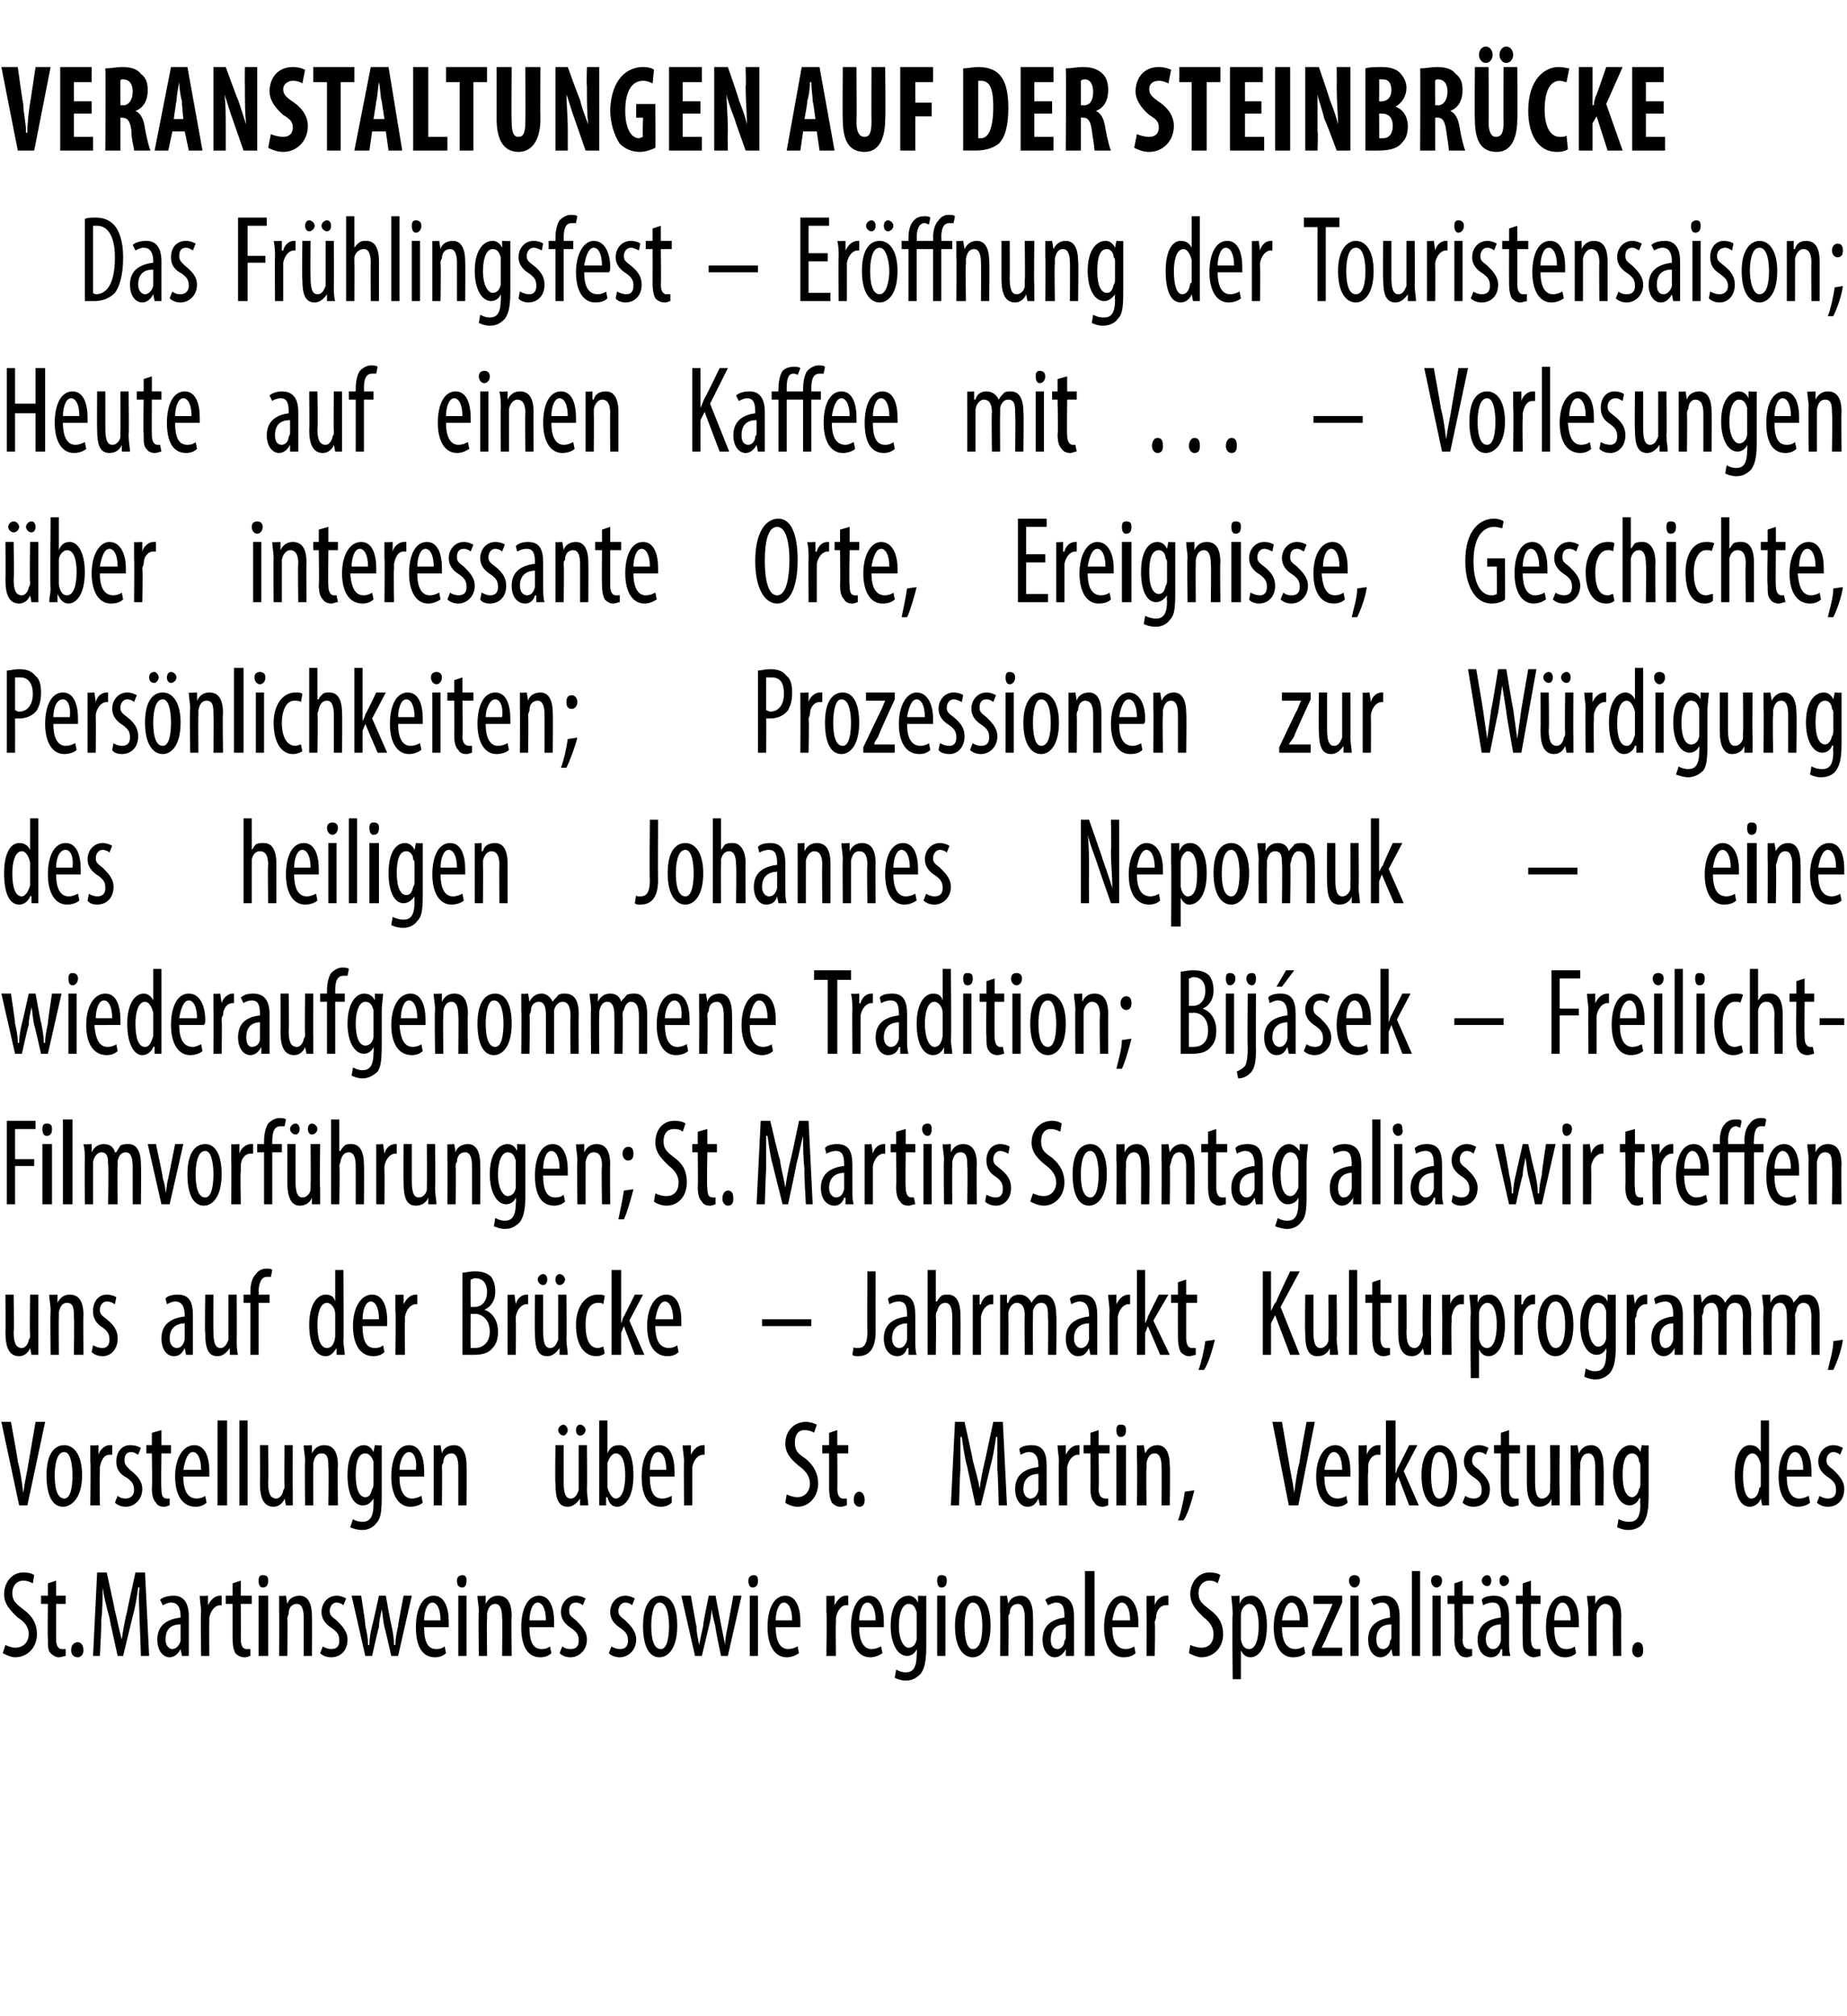
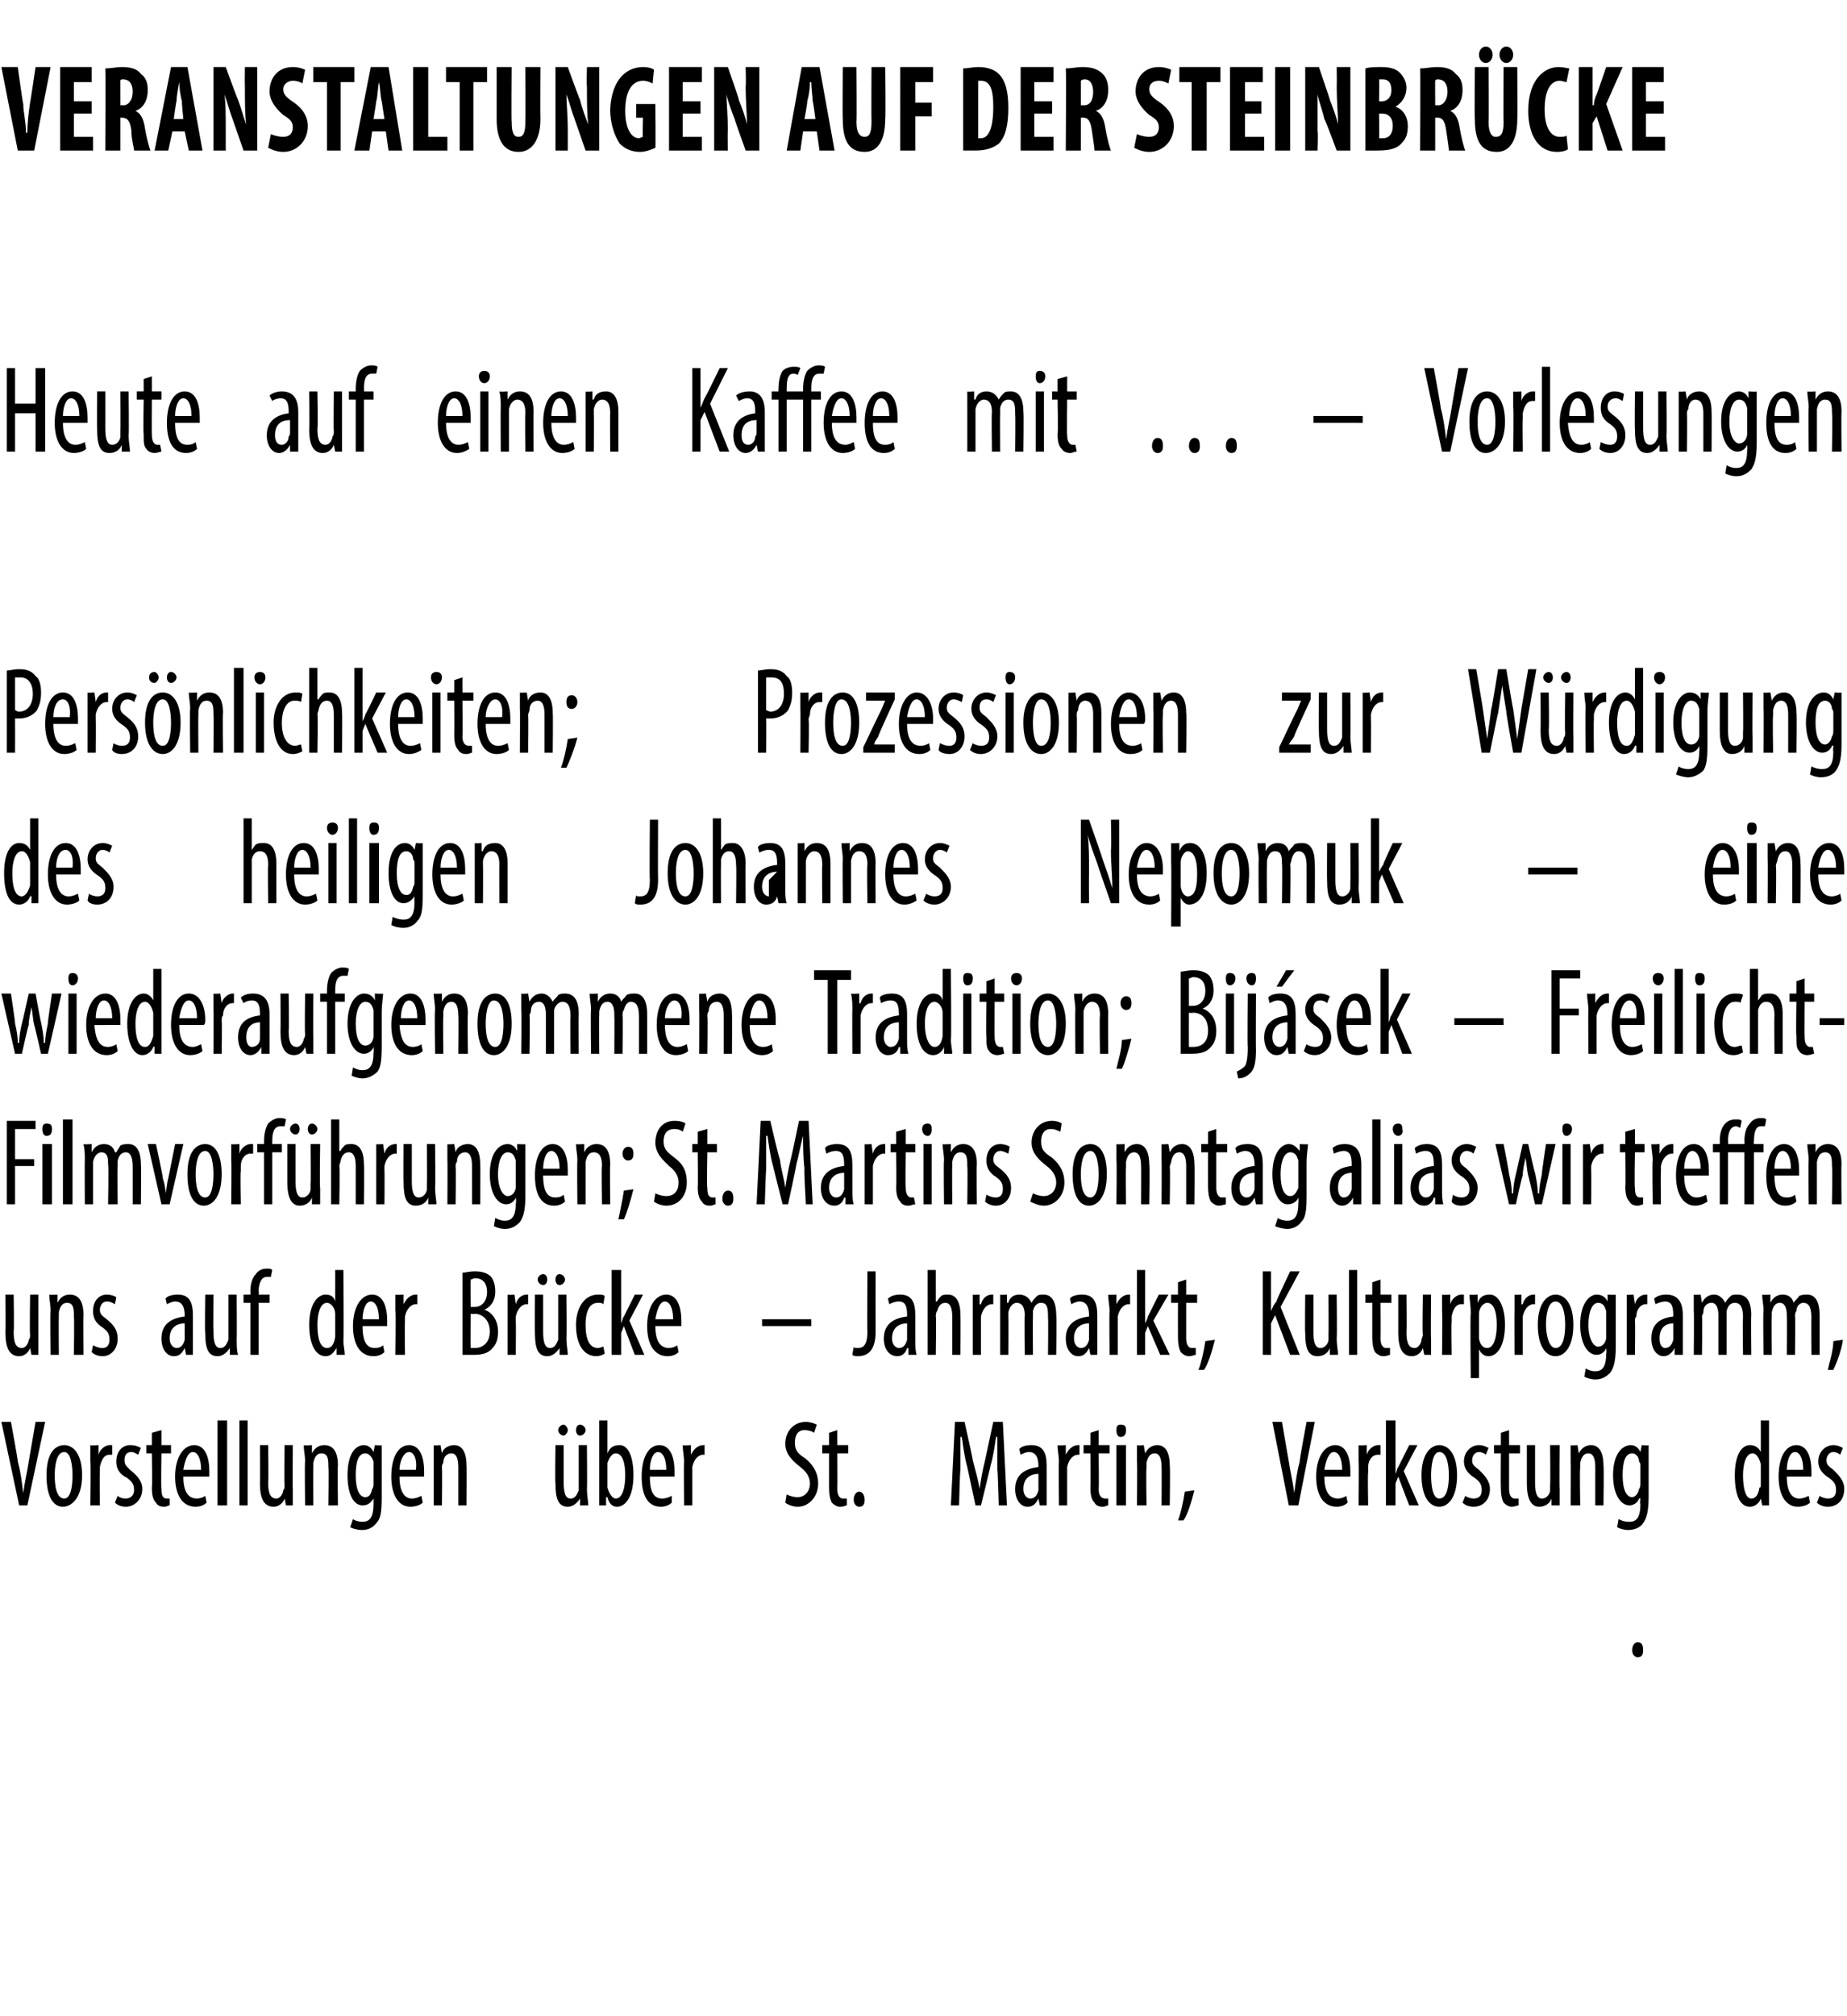
<svg xmlns="http://www.w3.org/2000/svg" version="1.1" width="135px" height="147.3px" viewBox="0 0 135 147.3">
  <desc>VERANSTALTUNGEN AUF DER STEINBR CKE Das Fr hlingsfest Er ffnung der Touristensaison; Heute auf einen Kaffee mit</desc>
  <defs />
  <g id="Polygon120215">
    <path d="m119.3 120.6c0-.4.2-.6.4-.6c.3 0 .4.2.4.6c0 .3-.1.5-.4.5c-.2 0-.4-.2-.4-.5z" stroke="none" fill="#000" />
  </g>
  <g id="Polygon120214">
-     <path d="m.4 120.2c.2.1.5.2.7.2c.6 0 1-.4 1-1c0-.5-.3-.9-.8-1.2c-.4-.4-1-.9-1-1.7c0-.9.6-1.6 1.4-1.6c.4 0 .7.1.8.2l-.1.6c-.2-.1-.4-.2-.7-.2c-.5 0-.8.4-.8.9c0 .6.3.8.8 1.2c.7.5 1 1.1 1 1.8c0 1-.7 1.7-1.6 1.7c-.3 0-.7-.2-.9-.3l.2-.6zm3.7-4.7v1.1h.7v.6h-.7v2.6c0 .5.2.7.4.7h.3v.5c-.1 0-.3.1-.5.1c-.2 0-.4-.1-.6-.3c-.2-.2-.2-.5-.2-1.1c-.03 0 0-2.5 0-2.5h-.5v-.6h.5v-.9l.6-.2zm1.1 5.1c0-.4.2-.6.5-.6c.2 0 .4.2.4.6c0 .3-.2.5-.4.5c-.3 0-.5-.2-.5-.5zm5-2.2c0-.8-.1-1.7 0-2.4h-.1c-.1.7-.2 1.4-.4 2.1L9 121h-.4s-.62-2.76-.6-2.8c-.2-.7-.4-1.5-.5-2.2c0 .7 0 1.6-.1 2.4c.04.03-.1 2.6-.1 2.6h-.5l.3-6.1h.7s.62 2.81.6 2.8c.2.8.3 1.4.5 2.1c.1-.7.2-1.3.4-2.1c-.02.01.6-2.8.6-2.8h.7l.3 6.1h-.6s-.09-2.61-.1-2.6zm3.1 2.6l-.1-.5s0 .04 0 0c-.2.4-.5.6-.8.6c-.5 0-.9-.5-.9-1.3c0-1.1.8-1.5 1.7-1.6v-.1c0-.6-.2-1-.7-1c-.2 0-.4.1-.6.2l-.2-.4c.2-.2.6-.3 1-.3c.7 0 1.1.5 1.1 1.5v2.9h-.5zm-.1-2.3c-.4 0-1.1.1-1.1 1.1c0 .5.3.7.5.7c.2 0 .5-.2.6-.6v-1.2zm1.5-.9c0-.4-.1-.8-.1-1.2c.02.04.6 0 .6 0v.7s.03.03 0 0c.2-.4.5-.7.9-.7h.1v.7h-.1c-.4 0-.7.4-.8.9v.4c-.02-.01 0 2.4 0 2.4h-.6s-.05-3.23 0-3.2zm2.9-2.3v1.1h.8v.6h-.8s.02 2.56 0 2.6c0 .5.2.7.4.7h.3v.5c-.1 0-.2.1-.4.1c-.3 0-.5-.1-.7-.3c-.1-.2-.2-.5-.2-1.1v-2.5h-.5v-.6h.5v-.9l.6-.2zm1.3 5.5v-4.4h.7v4.4h-.7zm.7-5.5c0 .3-.1.5-.4.5c-.2 0-.3-.2-.3-.5c0-.3.1-.4.3-.4c.3 0 .4.1.4.4zm.8 2.3v-1.2c-.01.04.5 0 .5 0l.1.6s-.02-.03 0 0c.1-.4.5-.6.9-.6c.5 0 .9.4.9 1.5c.02-.03 0 2.9 0 2.9h-.6v-2.8c0-.5-.1-1-.5-1c-.3 0-.6.2-.6.7c0 .1-.1.2-.1.4c.04-.05 0 2.7 0 2.7h-.6s.02-3.23 0-3.2zm3.2 2.5c.1.1.4.2.6.2c.4 0 .6-.2.6-.6c0-.4-.1-.6-.5-.9c-.5-.3-.8-.7-.8-1.2c0-.7.5-1.2 1.1-1.2c.3 0 .5.1.7.2l-.2.5c-.1-.1-.3-.2-.5-.2c-.3 0-.5.3-.5.6c0 .3.1.4.5.7c.4.4.8.8.8 1.4c0 .8-.5 1.3-1.2 1.3c-.3 0-.6-.1-.8-.3l.2-.5zm2.8-3.7s.34 2.18.3 2.2c.1.4.2.9.2 1.4h.1c0-.5.1-1 .2-1.4c.02-.01.5-2.2.5-2.2h.5s.38 2.13.4 2.1c.1.5.2 1 .2 1.5h.1c0-.5.1-.9.2-1.4c-.02-.04.4-2.2.4-2.2h.6l-1 4.4h-.5s-.48-2.12-.5-2.1c-.1-.4-.1-.8-.2-1.3c-.1.5-.2.9-.2 1.3c-.04.01-.5 2.1-.5 2.1h-.5l-1-4.4h.7zm4.6 2.3c0 1.3.4 1.6.9 1.6c.3 0 .5-.1.6-.2l.1.5c-.2.2-.5.3-.8.3c-1 0-1.4-.9-1.4-2.2c0-1.4.5-2.3 1.3-2.3c.8 0 1.1.9 1.1 1.9v.4H31zm1.2-.5c0-.9-.3-1.3-.6-1.3c-.4 0-.6.7-.6 1.3h1.2zm1.3 2.6v-4.4h.6v4.4h-.6zm.6-5.5c0 .3-.1.5-.3.5c-.3 0-.4-.2-.4-.5c0-.3.2-.4.4-.4c.2 0 .3.1.3.4zm.9 2.3c0-.5-.1-.8-.1-1.2c.02.04.6 0 .6 0v.6s.01-.03 0 0c.2-.4.5-.6.9-.6c.6 0 1 .4 1 1.5c-.04-.03 0 2.9 0 2.9h-.7s.03-2.81 0-2.8c0-.5-.1-1-.5-1c-.3 0-.5.2-.6.7v.4c-.03-.05 0 2.7 0 2.7h-.6s-.05-3.23 0-3.2zm3.7 1.1c0 1.3.4 1.6.9 1.6c.3 0 .5-.1.6-.2l.1.5c-.2.2-.5.3-.8.3c-1 0-1.4-.9-1.4-2.2c0-1.4.5-2.3 1.3-2.3c.8 0 1.1.9 1.1 1.9v.4h-1.8zm1.2-.5c0-.9-.3-1.3-.6-1.3c-.4 0-.6.7-.6 1.3h1.2zm1.2 1.9c.1.1.3.2.6.2c.4 0 .6-.2.6-.6c0-.4-.1-.6-.5-.9c-.5-.3-.8-.7-.8-1.2c0-.7.5-1.2 1.1-1.2c.3 0 .5.1.7.2l-.2.5c-.1-.1-.3-.2-.5-.2c-.4 0-.5.3-.5.6c0 .3.1.4.5.7c.4.4.8.8.8 1.4c0 .8-.6 1.3-1.2 1.3c-.3 0-.6-.1-.8-.3l.2-.5zm3.6 0c.1.1.4.2.6.2c.4 0 .6-.2.6-.6c0-.4-.1-.6-.5-.9c-.5-.3-.8-.7-.8-1.2c0-.7.5-1.2 1.1-1.2c.3 0 .5.1.7.2l-.2.5c-.1-.1-.3-.2-.5-.2c-.3 0-.5.3-.5.6c0 .3.1.4.5.7c.4.4.8.8.8 1.4c0 .8-.6 1.3-1.2 1.3c-.3 0-.6-.1-.8-.3l.2-.5zm4.8-1.5c0 1.7-.7 2.3-1.3 2.3c-.7 0-1.2-.7-1.2-2.3c0-1.6.6-2.2 1.3-2.2c.7 0 1.2.7 1.2 2.2zm-1.9 0c0 .7.1 1.7.7 1.7c.5 0 .6-1 .6-1.7c0-.6-.1-1.7-.7-1.7c-.5 0-.6 1.1-.6 1.7zm2.9-2.2s.37 2.18.4 2.2c0 .4.1.9.2 1.4c.1-.5.2-1 .3-1.4c-.05-.01.4-2.2.4-2.2h.5l.4 2.1l.3 1.5c0-.5.1-.9.2-1.4l.4-2.2h.6l-1 4.4h-.5s-.45-2.12-.4-2.1c-.1-.4-.2-.8-.3-1.3c0 .5-.1.9-.2 1.3l-.5 2.1h-.5l-1-4.4h.7zm4.3 4.4v-4.4h.6v4.4h-.6zm.6-5.5c0 .3-.1.5-.4.5c-.2 0-.3-.2-.3-.5c0-.3.2-.4.4-.4c.2 0 .3.1.3.4zm1.3 3.4c0 1.3.5 1.6.9 1.6c.3 0 .5-.1.7-.2l.1.5c-.3.2-.6.3-.9.3c-.9 0-1.4-.9-1.4-2.2c0-1.4.5-2.3 1.3-2.3c.8 0 1.1.9 1.1 1.9v.4h-1.8zm1.2-.5c0-.9-.3-1.3-.6-1.3c-.4 0-.6.7-.6 1.3h1.2zm2.5-.6v-1.2c.02.04.6 0 .6 0v.7s.02.03 0 0c.2-.4.5-.7.8-.7h.2v.7h-.2c-.3 0-.6.4-.7.9v.4c-.03-.01 0 2.4 0 2.4h-.7s.05-3.23 0-3.2zm2.4 1.1c0 1.3.5 1.6.9 1.6c.3 0 .5-.1.7-.2l.1.5c-.3.2-.6.3-.9.3c-.9 0-1.4-.9-1.4-2.2c0-1.4.5-2.3 1.3-2.3c.8 0 1.1.9 1.1 1.9v.4h-1.8zm1.2-.5c0-.9-.3-1.3-.6-1.3c-.4 0-.6.7-.6 1.3h1.2zm3.7-1.8v3.8c0 1.2-.2 1.6-.4 1.9c-.3.3-.6.5-1.1.5c-.3 0-.6-.1-.8-.2l.1-.6c.2.1.4.2.7.2c.5 0 .8-.3.8-1.3c.04 0 0-.4 0-.4c0 0 .03-.04 0 0c-.1.3-.4.5-.7.5c-.7 0-1.2-.9-1.2-2.2c0-1.6.7-2.2 1.3-2.2c.4 0 .6.3.7.5c-.02.04 0 0 0 0v-.5s.59.04.6 0zm-.7 1.5v-.3c-.1-.3-.2-.6-.6-.6c-.4 0-.7.6-.7 1.6c0 1.1.4 1.6.7 1.6c.2 0 .5-.1.6-.6v-1.7zm1.5 2.9v-4.4h.6v4.4h-.6zm.7-5.5c0 .3-.1.5-.4.5c-.2 0-.3-.2-.3-.5c0-.3.1-.4.3-.4c.3 0 .4.1.4.4zm3.2 3.3c0 1.7-.7 2.3-1.3 2.3c-.7 0-1.3-.7-1.3-2.3c0-1.6.7-2.2 1.4-2.2c.7 0 1.2.7 1.2 2.2zm-1.9 0c0 .7.1 1.7.6 1.7c.6 0 .7-1 .7-1.7c0-.6-.1-1.7-.7-1.7c-.5 0-.6 1.1-.6 1.7zm2.6-1v-1.2c-.01.04.5 0 .5 0l.1.6s-.02-.03 0 0c.1-.4.5-.6.9-.6c.5 0 .9.4.9 1.5c.02-.03 0 2.9 0 2.9h-.6v-2.8c0-.5-.1-1-.5-1c-.3 0-.6.2-.6.7c-.1.1-.1.2-.1.4c.04-.05 0 2.7 0 2.7h-.6s.02-3.23 0-3.2zm4.8 3.2v-.5s-.02.04 0 0c-.2.4-.5.6-.8.6c-.5 0-.9-.5-.9-1.3c0-1.1.8-1.5 1.6-1.6v-.1c0-.6-.1-1-.6-1c-.2 0-.4.1-.6.2l-.2-.4c.2-.2.6-.3.9-.3c.8 0 1.2.5 1.2 1.5v2.9h-.6zm0-2.3c-.4 0-1.1.1-1.1 1.1c0 .5.2.7.5.7c.2 0 .5-.2.5-.6c.1-.1.1-.2.1-.3v-.9zm1.4-3.9h.7v6.2h-.7v-6.2zm2 4.1c0 1.3.5 1.6 1 1.6c.2 0 .5-.1.6-.2l.1.5c-.2.2-.5.3-.9.3c-.9 0-1.4-.9-1.4-2.2c0-1.4.6-2.3 1.3-2.3c.8 0 1.2.9 1.2 1.9v.4h-1.9zm1.3-.5c0-.9-.3-1.3-.6-1.3c-.4 0-.6.7-.7 1.3h1.3zm1.2-.6v-1.2c-.01.04.6 0 .6 0v.7s0 .03 0 0c.1-.4.5-.7.8-.7h.2v.7h-.2c-.4 0-.7.4-.7.9c0 .1-.1.2-.1.4c.05-.01 0 2.4 0 2.4h-.6s.03-3.23 0-3.2zm3.2 2.4c.2.1.6.2.8.2c.6 0 .9-.4.9-1c0-.5-.3-.9-.7-1.2c-.4-.4-1-.9-1-1.7c0-.9.6-1.6 1.4-1.6c.4 0 .7.1.8.2l-.2.6c-.1-.1-.3-.2-.6-.2c-.5 0-.8.4-.8.9c0 .6.3.8.8 1.2c.7.5 1 1.1 1 1.8c0 1-.7 1.7-1.6 1.7c-.3 0-.7-.2-.9-.3l.1-.6zm3.1-2.2c0-.7-.1-1.1-.1-1.4c.02.04.6 0 .6 0v.6s.03 0 0 0c.2-.5.5-.6.9-.6c.6 0 1.1.8 1.1 2.2c0 1.6-.6 2.3-1.2 2.3c-.4 0-.6-.3-.7-.5c-.01-.03 0 0 0 0v2.1h-.6s-.05-4.7 0-4.7zm.6 1.4v.4c.1.6.4.7.6.7c.5 0 .7-.8.7-1.7c0-.9-.2-1.6-.7-1.6c-.3 0-.6.4-.6.8v1.4zm3-.5c0 1.3.5 1.6 1 1.6c.2 0 .5-.1.6-.2l.1.5c-.2.2-.5.3-.9.3c-.9 0-1.4-.9-1.4-2.2c0-1.4.6-2.3 1.3-2.3c.8 0 1.2.9 1.2 1.9v.4h-1.9zm1.3-.5c0-.9-.3-1.3-.6-1.3c-.4 0-.6.7-.7 1.3h1.3zm.9 2.2l1.2-2.7c.1-.2.2-.5.3-.7c.02.04 0 0 0 0H96v-.6h2.1v.5s-1.21 2.66-1.2 2.7l-.3.6c-.03.01 0 0 0 0h1.5v.6h-2.2v-.4zm2.8.4v-4.4h.6v4.4h-.6zm.7-5.5c0 .3-.2.5-.4.5c-.2 0-.4-.2-.4-.5c0-.3.2-.4.4-.4c.2 0 .4.1.4.4zm2.4 5.5l-.1-.5s-.01.04 0 0c-.2.4-.5.6-.8.6c-.5 0-.9-.5-.9-1.3c0-1.1.8-1.5 1.6-1.6v-.1c0-.6-.1-1-.6-1c-.2 0-.4.1-.6.2l-.2-.4c.2-.2.6-.3 1-.3c.7 0 1.1.5 1.1 1.5v2.9h-.5zm-.1-2.3c-.4 0-1.1.1-1.1 1.1c0 .5.2.7.5.7c.2 0 .5-.2.5-.6c.1-.1.1-.2.1-.3v-.9zm1.5-3.9h.6v6.2h-.6v-6.2zm1.5 6.2v-4.4h.6v4.4h-.6zm.7-5.5c0 .3-.2.5-.4.5c-.2 0-.4-.2-.4-.5c0-.3.2-.4.4-.4c.2 0 .4.1.4.4zm1.5 0v1.1h.8v.6h-.8s.05 2.56 0 2.6c0 .5.2.7.5.7h.2v.5c-.1 0-.2.1-.4.1c-.3 0-.5-.1-.6-.3c-.2-.2-.3-.5-.3-1.1c.03 0 0-2.5 0-2.5h-.5v-.6h.5v-.9l.6-.2zm2.9 5.5v-.5s-.06.04-.1 0c-.1.4-.4.6-.7.6c-.6 0-1-.5-1-1.3c0-1.1.8-1.5 1.7-1.6v-.1c0-.6-.1-1-.6-1c-.3 0-.5.1-.7.2l-.1-.4c.1-.2.5-.3.9-.3c.8 0 1.1.5 1.1 1.5v1.9c0 .3 0 .7.1 1h-.6zm-.1-2.3c-.3 0-1.1.1-1.1 1.1c0 .5.3.7.5.7c.3 0 .5-.2.6-.6v-1.2zm-1.4-3.2c0-.2.2-.4.4-.4c.2 0 .3.2.3.4c0 .2-.1.4-.3.4c-.2 0-.4-.2-.4-.4zm1.3 0c0-.2.1-.4.3-.4c.2 0 .4.2.4.4c0 .2-.2.4-.4.4c-.2 0-.3-.2-.3-.4zm2.3 0v1.1h.7v.6h-.7v2.6c0 .5.2.7.4.7h.3v.5c-.1 0-.3.1-.5.1c-.2 0-.4-.1-.6-.3c-.2-.2-.2-.5-.2-1.1c-.03 0 0-2.5 0-2.5h-.5v-.6h.5v-.9l.6-.2zm1.7 3.4c0 1.3.4 1.6.9 1.6c.3 0 .5-.1.6-.2l.1.5c-.2.2-.5.3-.8.3c-1 0-1.4-.9-1.4-2.2c0-1.4.5-2.3 1.3-2.3c.8 0 1.1.9 1.1 1.9v.4h-1.8zm1.2-.5c0-.9-.3-1.3-.6-1.3c-.4 0-.6.7-.6 1.3h1.2zm1.3-.6c0-.5-.1-.8-.1-1.2c.04.04.6 0 .6 0v.6s.03-.03 0 0c.2-.4.5-.6.9-.6c.6 0 1 .4 1 1.5c-.02-.03 0 2.9 0 2.9h-.6s-.05-2.81 0-2.8c0-.5-.1-1-.6-1c-.2 0-.5.2-.6.7v3.1h-.6s-.03-3.23 0-3.2z" stroke="none" fill="#000" />
-   </g>
+     </g>
  <g id="Polygon120213">
    <path d="m1.4 110l-1.3-6.1h.7s.53 2.88.5 2.9c.2.7.3 1.5.4 2.3c.1-.8.3-1.6.4-2.3l.5-2.9h.7L2 110h-.6zm4.6-2.2c0 1.7-.8 2.3-1.4 2.3c-.7 0-1.2-.7-1.2-2.3c0-1.6.6-2.2 1.3-2.2c.7 0 1.3.7 1.3 2.2zm-2 0c0 .7.1 1.7.7 1.7c.5 0 .6-1 .6-1.7c0-.6-.1-1.7-.6-1.7c-.6 0-.7 1.1-.7 1.7zm2.6-1v-1.2c.01.04.6 0 .6 0v.7s.02.03 0 0c.1-.4.5-.7.8-.7h.2v.7h-.2c-.4 0-.6.4-.7.9v.4c-.03-.01 0 2.4 0 2.4h-.7s.04-3.23 0-3.2zm2 2.5c.1.1.3.2.6.2c.3 0 .6-.2.6-.6c0-.4-.1-.6-.5-.9c-.6-.3-.8-.7-.8-1.2c0-.7.4-1.2 1-1.2c.4 0 .6.1.8.2l-.2.5c-.2-.1-.3-.2-.5-.2c-.4 0-.5.3-.5.6c0 .3.1.4.4.7c.5.4.9.8.9 1.4c0 .8-.6 1.3-1.2 1.3c-.3 0-.6-.1-.8-.3l.2-.5zm3.2-4.8v1.1h.7v.6h-.7s-.04 2.56 0 2.6c0 .5.1.7.4.7h.2v.5c-.1 0-.2.1-.4.1c-.3 0-.5-.1-.6-.3c-.2-.2-.3-.5-.3-1.1c.04 0 0-2.5 0-2.5h-.4v-.6h.4v-.9l.7-.2zm1.6 3.4c0 1.3.5 1.6 1 1.6c.2 0 .5-.1.6-.2l.1.5c-.2.2-.5.3-.8.3c-1 0-1.5-.9-1.5-2.2c0-1.4.6-2.3 1.4-2.3c.8 0 1.1.9 1.1 1.9v.4h-1.9zm1.3-.5c0-.9-.3-1.3-.6-1.3c-.4 0-.6.7-.7 1.3h1.3zm1.2-3.6h.7v6.2h-.7v-6.2zm1.6 0h.6v6.2h-.6v-6.2zm3.9 5v1.2h-.5l-.1-.5s.02.04 0 0c-.1.3-.4.6-.8.6c-.7 0-1-.6-1-1.7c.02 0 0-2.8 0-2.8h.6s.04 2.7 0 2.7c0 .7.1 1.2.6 1.2c.3 0 .5-.4.5-.6c.1-.1.1-.2.1-.4c-.04.02 0-2.9 0-2.9h.6s-.02 3.21 0 3.2zm.9-2c0-.5-.1-.8-.1-1.2c.03.04.6 0 .6 0v.6s.02-.03 0 0c.2-.4.5-.6.9-.6c.6 0 1 .4 1 1.5c-.04-.03 0 2.9 0 2.9h-.7s.04-2.81 0-2.8c0-.5 0-1-.5-1c-.3 0-.5.2-.6.7v.4c-.02-.05 0 2.7 0 2.7h-.6s-.04-3.23 0-3.2zm5.6-1.2v3.8c0 1.2-.1 1.6-.4 1.9c-.2.3-.6.5-1 .5c-.4 0-.7-.1-.9-.2l.2-.6c.1.1.4.2.7.2c.5 0 .8-.3.8-1.3v-.4s-.03-.04 0 0c-.2.3-.4.5-.8.5c-.7 0-1.1-.9-1.1-2.2c0-1.6.6-2.2 1.2-2.2c.4 0 .6.3.7.5c.03.04 0 0 0 0l.1-.5s.54.04.5 0zm-.6 1.5v-.3c-.1-.3-.3-.6-.6-.6c-.5 0-.7.6-.7 1.6c0 1.1.3 1.6.7 1.6c.2 0 .4-.1.5-.6c.1-.1.1-.3.1-.4v-1.3zm1.9.8c0 1.3.5 1.6.9 1.6c.3 0 .5-.1.7-.2l.1.5c-.2.2-.6.3-.9.3c-.9 0-1.4-.9-1.4-2.2c0-1.4.5-2.3 1.3-2.3c.8 0 1.1.9 1.1 1.9v.4h-1.8zm1.2-.5c.1-.9-.2-1.3-.5-1.3c-.4 0-.7.7-.7 1.3h1.2zm1.3-.6v-1.2c-.02.04.5 0 .5 0l.1.6s-.03-.03 0 0c.1-.4.5-.6.9-.6c.5 0 .9.4.9 1.5c.02-.03 0 2.9 0 2.9h-.6v-2.8c0-.5-.1-1-.5-1c-.3 0-.6.2-.6.7c-.1.1-.1.2-.1.4c.03-.05 0 2.7 0 2.7h-.6v-3.2zm11.2 2c0 .5.1.9.1 1.2h-.6v-.5s-.04.04 0 0c-.2.3-.5.6-.9.6c-.7 0-.9-.6-.9-1.7c-.04 0 0-2.8 0-2.8h.6v2.7c0 .7.1 1.2.5 1.2c.4 0 .5-.4.6-.6v-3.3h.6s.03 3.21 0 3.2zm-2.1-4.3c0-.2.2-.4.4-.4c.1 0 .3.2.3.4c0 .2-.2.4-.3.4c-.2 0-.4-.2-.4-.4zm1.3 0c0-.2.1-.4.3-.4c.2 0 .4.2.4.4c0 .2-.2.4-.4.4c-.2 0-.3-.2-.3-.4zm1.7 5.5v-6.2h.6v2.4s.03-.04 0 0c.2-.5.5-.6.9-.6c.6 0 1 .8 1 2.2c0 1.6-.6 2.3-1.2 2.3c-.4 0-.6-.3-.7-.7c-.04.03-.1 0-.1 0v.6h-.5zm.6-1.5v.2c.2.7.5.8.6.8c.5 0 .7-.8.7-1.7c0-.9-.2-1.6-.7-1.6c-.3 0-.5.4-.6.7v1.6zm3.1-.6c0 1.3.4 1.6.9 1.6c.3 0 .5-.1.7-.2v.5c-.2.2-.5.3-.8.3c-1 0-1.4-.9-1.4-2.2c0-1.4.5-2.3 1.3-2.3c.8 0 1.1.9 1.1 1.9v.4h-1.8zm1.2-.5c0-.9-.3-1.3-.6-1.3c-.4 0-.6.7-.6 1.3h1.2zm1.3-.6c0-.4-.1-.8-.1-1.2c.03.04.6 0 .6 0v.7s.04.03 0 0c.2-.4.5-.7.9-.7h.1v.7h-.1c-.4 0-.7.4-.8.9v2.8h-.6s-.03-3.23 0-3.2zm7.5 2.4c.2.1.5.2.8.2c.5 0 .9-.4.9-1c0-.5-.3-.9-.7-1.2c-.5-.4-1.1-.9-1.1-1.7c0-.9.6-1.6 1.5-1.6c.3 0 .6.1.8.2l-.2.6c-.1-.1-.4-.2-.7-.2c-.5 0-.7.4-.7.9c0 .6.2.8.8 1.2c.6.5.9 1.1.9 1.8c0 1-.7 1.7-1.5 1.7c-.4 0-.8-.2-.9-.3l.1-.6zm3.7-4.7v1.1h.8v.6h-.8s.02 2.56 0 2.6c0 .5.2.7.4.7h.3v.5c-.1 0-.2.1-.5.1c-.2 0-.4-.1-.6-.3c-.1-.2-.2-.5-.2-1.1v-2.5h-.5v-.6h.5v-.9l.6-.2zm1.2 5.1c0-.4.2-.6.4-.6c.2 0 .4.2.4.6c0 .3-.1.5-.4.5c-.2 0-.4-.2-.4-.5zm10.5-2.2V105h-.1c-.1.7-.2 1.4-.4 2.1c.01.02-.7 2.9-.7 2.9h-.4l-.6-2.8c-.2-.7-.3-1.5-.4-2.2h-.1v2.4c-.04.03-.1 2.6-.1 2.6h-.6l.3-6.1h.7s.63 2.81.6 2.8c.2.8.4 1.4.5 2.1c.1-.7.2-1.3.4-2.1l.6-2.8h.7l.3 6.1h-.6s-.07-2.61-.1-2.6zM76 110l-.1-.5s.01.04 0 0c-.2.4-.4.6-.8.6c-.5 0-.9-.5-.9-1.3c0-1.1.8-1.5 1.7-1.6v-.1c0-.6-.2-1-.7-1c-.2 0-.4.1-.6.2l-.1-.4c.1-.2.5-.3.9-.3c.8 0 1.1.5 1.1 1.5v2.9h-.5zm-.1-2.3c-.3 0-1.1.1-1.1 1.1c0 .5.3.7.5.7c.3 0 .5-.2.6-.6v-1.2zm1.5-.9c0-.4-.1-.8-.1-1.2c.04.04.6 0 .6 0v.7s.05.03 0 0c.2-.4.5-.7.9-.7h.1v.7h-.1c-.4 0-.7.4-.8.9v2.8h-.6s-.03-3.23 0-3.2zm2.9-2.3v1.1h.8v.6h-.8s.04 2.56 0 2.6c0 .5.2.7.5.7h.2v.5c-.1 0-.2.1-.4.1c-.3 0-.5-.1-.6-.3c-.2-.2-.3-.5-.3-1.1c.02 0 0-2.5 0-2.5h-.5v-.6h.5v-.9l.6-.2zm1.3 5.5v-4.4h.7v4.4h-.7zm.7-5.5c0 .3-.1.5-.4.5c-.2 0-.3-.2-.3-.5c0-.3.1-.4.3-.4c.3 0 .4.1.4.4zm.8 2.3v-1.2c.01.04.5 0 .5 0l.1.6s0-.03 0 0c.2-.4.5-.6.9-.6c.5 0 .9.4.9 1.5c.04-.03 0 2.9 0 2.9h-.6s.02-2.81 0-2.8c0-.5-.1-1-.5-1c-.3 0-.5.2-.6.7v.4c-.04-.05 0 2.7 0 2.7h-.7s.04-3.23 0-3.2zm3 4.3c.2-.5.4-1.4.5-2.1l.7-.1c-.2.8-.5 1.8-.8 2.2h-.4zm8.1-1.1l-1.2-6.1h.7l.5 2.9c.1.7.3 1.5.4 2.3c.1-.8.2-1.6.4-2.3c-.04-.04.5-2.9.5-2.9h.6l-1.2 6.1h-.7zm2.6-2.1c0 1.3.5 1.6 1 1.6c.2 0 .5-.1.6-.2l.1.5c-.2.2-.5.3-.8.3c-1 0-1.5-.9-1.5-2.2c0-1.4.6-2.3 1.4-2.3c.8 0 1.1.9 1.1 1.9v.4h-1.9zm1.3-.5c0-.9-.3-1.3-.6-1.3c-.4 0-.6.7-.7 1.3h1.3zm1.2-.6v-1.2c0 .04.6 0 .6 0v.7s.01.03 0 0c.1-.4.5-.7.8-.7h.2v.7h-.2c-.4 0-.7.4-.7.9v.4c-.04-.01 0 2.4 0 2.4h-.7s.04-3.23 0-3.2zm2.7.9s-.02-.03 0 0c.1-.2.1-.4.2-.5l.8-1.6h.6l-1 1.9l1.1 2.5h-.7l-.8-2.1l-.2.5v1.6h-.7v-6.2h.7v3.9zm4.5.1c0 1.7-.7 2.3-1.3 2.3c-.7 0-1.3-.7-1.3-2.3c0-1.6.7-2.2 1.3-2.2c.7 0 1.3.7 1.3 2.2zm-1.9 0c0 .7.1 1.7.6 1.7c.6 0 .7-1 .7-1.7c0-.6-.1-1.7-.7-1.7c-.5 0-.6 1.1-.6 1.7zm2.5 1.5c.1.1.4.2.6.2c.4 0 .6-.2.6-.6c0-.4-.1-.6-.5-.9c-.5-.3-.8-.7-.8-1.2c0-.7.5-1.2 1.1-1.2c.3 0 .5.1.7.2l-.2.5c-.1-.1-.3-.2-.5-.2c-.3 0-.5.3-.5.6c0 .3.1.4.5.7c.4.4.8.8.8 1.4c0 .8-.5 1.3-1.2 1.3c-.3 0-.6-.1-.8-.3l.2-.5zm3.2-4.8v1.1h.8v.6h-.8v2.6c0 .5.2.7.4.7h.3v.5c-.1 0-.3.1-.5.1c-.2 0-.4-.1-.6-.3c-.1-.2-.2-.5-.2-1.1c-.02 0 0-2.5 0-2.5h-.5v-.6h.5v-.9l.6-.2zm3.7 4.3v1.2h-.6v-.5s-.01.04 0 0c-.1.3-.4.6-.9.6c-.6 0-.9-.6-.9-1.7v-2.8h.6v2.7c0 .7.1 1.2.5 1.2c.4 0 .6-.4.6-.6v-.4c.03.02 0-2.9 0-2.9h.7s-.04 3.21 0 3.2zm.8-2v-1.2c0 .04.5 0 .5 0l.1.6s-.01-.03 0 0c.2-.4.5-.6.9-.6c.5 0 .9.4.9 1.5c.04-.03 0 2.9 0 2.9h-.6v-2.8c0-.5-.1-1-.5-1c-.3 0-.5.2-.6.7v.4c-.05-.05 0 2.7 0 2.7h-.7s.03-3.23 0-3.2zm5.7-1.2v3.8c0 1.2-.2 1.6-.4 1.9c-.2.3-.6.5-1.1.5c-.3 0-.6-.1-.8-.2l.1-.6c.2.1.4.2.8.2c.5 0 .8-.3.8-1.3c-.04 0 0-.4 0-.4c0 0-.05-.04-.1 0c-.1.3-.4.5-.7.5c-.7 0-1.2-.9-1.2-2.2c0-1.6.7-2.2 1.3-2.2c.4 0 .6.3.7.5c0 .04 0 0 0 0l.1-.5s.51.04.5 0zm-.6 1.5c0-.1 0-.2-.1-.3c0-.3-.2-.6-.5-.6c-.5 0-.7.6-.7 1.6c0 1.1.3 1.6.7 1.6c.1 0 .4-.1.5-.6c.1-.1.1-.3.1-.4v-1.3zm9.4-3.3v6.2h-.5l-.1-.5s.02-.05 0 0c-.1.3-.4.6-.8.6c-.7 0-1.1-.8-1.1-2.3c0-1.5.5-2.2 1.1-2.2c.3 0 .6.1.8.5c-.04-.01 0 0 0 0v-2.3h.6zm-.6 3.5v-.3c-.1-.4-.3-.8-.6-.8c-.5 0-.7.8-.7 1.6c0 1 .2 1.7.6 1.7c.2 0 .5-.1.6-.8c.1 0 .1-.1.1-.2v-1.2zm1.9.6c0 1.3.5 1.6.9 1.6c.3 0 .5-.1.7-.2l.1.5c-.2.2-.6.3-.9.3c-.9 0-1.4-.9-1.4-2.2c0-1.4.5-2.3 1.3-2.3c.8 0 1.1.9 1.1 1.9v.4h-1.8zm1.2-.5c0-.9-.3-1.3-.6-1.3c-.4 0-.6.7-.6 1.3h1.2zm1.2 1.9c.1.1.4.2.6.2c.4 0 .6-.2.6-.6c0-.4-.1-.6-.5-.9c-.5-.3-.8-.7-.8-1.2c0-.7.5-1.2 1.1-1.2c.3 0 .5.1.7.2l-.2.5c-.1-.1-.3-.2-.5-.2c-.3 0-.5.3-.5.6c0 .3.1.4.5.7c.4.4.8.8.8 1.4c0 .8-.5 1.3-1.2 1.3c-.3 0-.6-.1-.8-.3l.2-.5z" stroke="none" fill="#000" />
  </g>
  <g id="Polygon120212">
    <path d="m2.8 97.8v1.2h-.5l-.1-.5s.02.04 0 0c-.1.3-.4.6-.8.6c-.7 0-1-.6-1-1.7c.02 0 0-2.8 0-2.8h.6s.04 2.7 0 2.7c0 .7.1 1.2.6 1.2c.3 0 .5-.4.5-.6c.1-.1.1-.2.1-.4c-.04.02 0-2.9 0-2.9h.6v3.2zm.9-2c0-.5-.1-.8-.1-1.2c.03.04.6 0 .6 0v.6s.02-.03 0 0c.2-.4.5-.6.9-.6c.6 0 1 .4 1 1.5c-.03-.03 0 2.9 0 2.9h-.7s.04-2.81 0-2.8c0-.5 0-1-.5-1c-.3 0-.5.2-.6.7v.4c-.02-.05 0 2.7 0 2.7h-.6s-.04-3.23 0-3.2zm3.1 2.5c.2.1.4.2.7.2c.3 0 .5-.2.5-.6c0-.4-.1-.6-.5-.9c-.5-.3-.7-.7-.7-1.2c0-.7.4-1.2 1-1.2c.3 0 .6.1.7.2l-.1.5c-.2-.1-.3-.2-.6-.2c-.3 0-.5.3-.5.6c0 .3.1.4.5.7c.5.4.8.8.8 1.4c0 .8-.5 1.3-1.1 1.3c-.3 0-.6-.1-.8-.3l.1-.5zm6.8.7l-.1-.5s.01.04 0 0c-.2.4-.4.6-.8.6c-.5 0-.9-.5-.9-1.3c0-1.1.8-1.5 1.7-1.6v-.1c0-.6-.2-1-.7-1c-.2 0-.4.1-.6.2l-.1-.4c.1-.2.5-.3.9-.3c.8 0 1.1.5 1.1 1.5v2.9h-.5zm-.1-2.3c-.3 0-1.1.1-1.1 1.1c0 .5.3.7.5.7c.3 0 .5-.2.6-.6v-1.2zm3.8 1.1c0 .5 0 .9.1 1.2h-.6v-.5s-.04.04 0 0c-.2.3-.5.6-.9.6c-.7 0-.9-.6-.9-1.7c-.04 0 0-2.8 0-2.8h.6s-.02 2.7 0 2.7c0 .7.1 1.2.5 1.2c.4 0 .5-.4.6-.6v-3.3h.6s.02 3.21 0 3.2zm1 1.2v-3.8h-.5v-.6h.5s.03-.22 0-.2c0-.5.1-1 .4-1.3c.2-.3.5-.4.8-.4c.2 0 .3 0 .4.1l-.1.5h-.3c-.4 0-.6.5-.6 1.1c.05-.03 0 .2 0 .2h.8v.6h-.8v3.8h-.6zm6.8-6.2s.04 5.16 0 5.2c0 .3.1.7.1 1h-.6v-.5s-.02-.05 0 0c-.2.3-.4.6-.8.6c-.7 0-1.2-.8-1.2-2.3c0-1.5.6-2.2 1.2-2.2c.3 0 .6.1.7.5c.01-.01 0 0 0 0v-2.3h.6zm-.6 3.5v-.3c0-.4-.3-.8-.6-.8c-.5 0-.7.8-.7 1.6c0 1 .2 1.7.7 1.7c.2 0 .5-.1.6-.8v-1.4zm2 .6c0 1.3.4 1.6.9 1.6c.3 0 .5-.1.6-.2l.1.5c-.2.2-.5.3-.8.3c-1 0-1.5-.9-1.5-2.2c0-1.4.6-2.3 1.4-2.3c.8 0 1.1.9 1.1 1.9v.4h-1.8zm1.2-.5c0-.9-.3-1.3-.6-1.3c-.4 0-.6.7-.6 1.3h1.2zm1.2-.6v-1.2c.02.04.6 0 .6 0v.7s.02.03 0 0c.2-.4.5-.7.9-.7h.1v.7h-.1c-.4 0-.7.4-.8.9v.4c-.03-.01 0 2.4 0 2.4h-.7s.05-3.23 0-3.2zm4.9-2.8c.2 0 .5-.1.9-.1c.5 0 .9.1 1.2.4c.2.3.3.6.3 1.1c0 .6-.3 1.1-.8 1.3c.6.2 1 .8 1 1.6c0 .5-.1.9-.4 1.2c-.3.4-.8.5-1.4.5h-.8v-6zm.6 2.5h.3c.5 0 .9-.4.9-1.1c0-.5-.2-1-.9-1c-.1 0-.2.1-.3.1c-.02-.01 0 2 0 2zm0 3h.3c.6 0 1.1-.4 1.1-1.2c0-.9-.6-1.3-1.1-1.3c-.04.04-.3 0-.3 0c0 0-.02 2.45 0 2.5zm2.7-2.7v-1.2c-.04.04.5 0 .5 0l.1.7s-.03.03 0 0c.1-.4.4-.7.8-.7h.1v.7h-.1c-.4 0-.7.4-.8.9v.4c.02-.01 0 2.4 0 2.4h-.6v-3.2zm4.3 2c0 .5.1.9.1 1.2h-.6v-.5s-.03.04 0 0c-.2.3-.5.6-.9.6c-.7 0-.9-.6-.9-1.7c-.03 0 0-2.8 0-2.8h.6v2.7c0 .7.1 1.2.5 1.2c.4 0 .5-.4.6-.6v-3.3h.6s.03 3.21 0 3.2zm-2.1-4.3c0-.2.2-.4.4-.4c.2 0 .3.2.3.4c0 .2-.1.4-.3.4c-.2 0-.4-.2-.4-.4zm1.3 0c0-.2.1-.4.3-.4c.2 0 .4.2.4.4c0 .2-.2.4-.4.4c-.2 0-.3-.2-.3-.4zm3.6 5.4c-.1.1-.4.2-.6.2c-.9 0-1.5-.8-1.5-2.3c0-1.2.6-2.2 1.6-2.2c.2 0 .4 0 .5.1l-.1.6c-.1-.1-.2-.1-.4-.1c-.7 0-.9.8-.9 1.6c0 1.1.3 1.7.9 1.7c.2 0 .3-.1.4-.1l.1.5zm1.2-2.2s-.01-.03 0 0c.1-.2.1-.4.2-.5l.8-1.6h.6l-1 1.9l1.1 2.5h-.7l-.8-2.1l-.2.5v1.6h-.7v-6.2h.7v3.9zm2.5.2c0 1.3.5 1.6 1 1.6c.2 0 .5-.1.6-.2l.1.5c-.2.2-.5.3-.8.3c-1 0-1.5-.9-1.5-2.2c0-1.4.6-2.3 1.4-2.3c.8 0 1.1.9 1.1 1.9v.4h-1.9zm1.3-.5c0-.9-.3-1.3-.6-1.3c-.4 0-.6.7-.7 1.3h1.3zm10.1 0v.5h-3.6v-.5h3.6zm4.1-3.5h.6s-.01 4.39 0 4.4c0 1.3-.5 1.8-1.3 1.8c-.1 0-.3 0-.4-.1l.1-.6c0 .1.1.1.3.1c.4 0 .7-.2.7-1.2c-.03 0 0-4.4 0-4.4zm3 6.1v-.5s-.05.04-.1 0c-.1.4-.4.6-.7.6c-.6 0-1-.5-1-1.3c0-1.1.8-1.5 1.7-1.6v-.1c0-.6-.1-1-.6-1c-.3 0-.5.1-.7.2l-.1-.4c.2-.2.5-.3.9-.3c.8 0 1.1.5 1.1 1.5v1.9c0 .3 0 .7.1 1h-.6zm-.1-2.3c-.3 0-1.1.1-1.1 1.1c0 .5.3.7.5.7c.3 0 .5-.2.6-.6v-1.2zm1.5-3.9h.6v2.3h.1c0-.1.2-.3.3-.4c.1-.1.3-.1.5-.1c.5 0 .9.4.9 1.5c.02.01 0 2.9 0 2.9h-.6v-2.8c0-.5-.1-1-.5-1c-.3 0-.5.2-.6.6c-.1.1-.1.3-.1.4c.04-.02 0 2.8 0 2.8h-.6v-6.2zm3.3 3v-1.2c-.05.04.5 0 .5 0v.7s.06.03.1 0c.1-.4.4-.7.8-.7h.1v.7h-.1c-.4 0-.7.4-.8.9v2.8h-.6v-3.2zm2 0v-1.2c-.03.04.5 0 .5 0v.6s.06-.02.1 0c.1-.4.4-.6.8-.6c.4 0 .7.2.9.6c.1-.2.2-.3.4-.5c.1-.1.3-.1.5-.1c.5 0 .9.4.9 1.5c.05.01 0 2.9 0 2.9h-.6s.03-2.73 0-2.7c0-.6 0-1.1-.5-1.1c-.3 0-.5.2-.6.6v.4c-.02 0 0 2.8 0 2.8h-.6s-.03-2.85 0-2.9c0-.4-.1-.9-.6-.9c-.2 0-.5.2-.6.7v.3c.02.04 0 2.8 0 2.8h-.6v-3.2zm6.6 3.2l-.1-.5s.01.04 0 0c-.2.4-.4.6-.8.6c-.5 0-.9-.5-.9-1.3c0-1.1.8-1.5 1.7-1.6v-.1c0-.6-.2-1-.7-1c-.2 0-.4.1-.6.2l-.1-.4c.1-.2.5-.3.9-.3c.8 0 1.1.5 1.1 1.5v2.9h-.5zm-.1-2.3c-.3 0-1.1.1-1.1 1.1c0 .5.3.7.5.7c.3 0 .5-.2.6-.6v-1.2zm1.5-.9c0-.4-.1-.8-.1-1.2c.03.04.6 0 .6 0v.7s.04.03 0 0c.2-.4.5-.7.9-.7h.1v.7h-.1c-.4 0-.7.4-.8.9v2.8h-.6s-.03-3.23 0-3.2zm2.6.9s.01-.03 0 0c.1-.2.2-.4.2-.5l.8-1.6h.7l-1.1 1.9l1.2 2.5h-.7l-.9-2.1l-.2.5v1.6h-.6v-6.2h.6v3.9zm3-3.2v1.1h.8v.6h-.8v2.6c0 .5.2.7.4.7h.3v.5c-.1 0-.3.1-.5.1c-.2 0-.4-.1-.6-.3c-.1-.2-.2-.5-.2-1.1c-.01 0 0-2.5 0-2.5h-.5v-.6h.5v-.9l.6-.2zm.9 6.6c.2-.5.4-1.4.5-2.1l.7-.1c-.2.8-.5 1.8-.8 2.2h-.4zm4.7-7.2h.6v2.9s.01.01 0 0c.1-.2.2-.5.4-.7c-.05-.01 1-2.2 1-2.2h.7l-1.4 2.6L95 99h-.7l-1.1-2.9l-.3.6v2.3h-.6v-6.1zm5.4 4.9c0 .5.1.9.1 1.2h-.6v-.5s-.03.04 0 0c-.1.3-.4.6-.9.6c-.7 0-.9-.6-.9-1.7c-.03 0 0-2.8 0-2.8h.6v2.7c0 .7.1 1.2.5 1.2c.4 0 .6-.4.6-.6v-.4c.02.02 0-2.9 0-2.9h.6s.04 3.21 0 3.2zm.9-5h.6v6.2h-.6v-6.2zm2.3.7v1.1h.8v.6h-.8s.02 2.56 0 2.6c0 .5.2.7.4.7h.3v.5c-.1 0-.2.1-.5.1c-.2 0-.4-.1-.6-.3c-.1-.2-.2-.5-.2-1.1v-2.5h-.5v-.6h.5v-.9l.6-.2zm3.7 4.3v1.2h-.5l-.1-.5s.01.04 0 0c-.1.3-.4.6-.8.6c-.7 0-1-.6-1-1.7v-2.8h.6s.03 2.7 0 2.7c0 .7.1 1.2.6 1.2c.3 0 .5-.4.5-.6c0-.1.1-.2.1-.4c-.05.02 0-2.9 0-2.9h.6s-.03 3.21 0 3.2zm.8-2v-1.2c.01.04.6 0 .6 0v.7s.02.03 0 0c.1-.4.5-.7.8-.7h.2v.7h-.2c-.4 0-.6.4-.7.9v.4c-.04-.01 0 2.4 0 2.4h-.7s.04-3.23 0-3.2zm2.1.2c0-.7-.1-1.1-.1-1.4c.02.04.6 0 .6 0v.6s.03 0 0 0c.2-.5.5-.6.9-.6c.6 0 1.1.8 1.1 2.2c0 1.6-.6 2.3-1.2 2.3c-.4 0-.6-.3-.7-.5c-.01-.03 0 0 0 0v2.1h-.6s-.05-4.7 0-4.7zm.6 1.4v.4c.1.6.4.7.6.7c.5 0 .7-.8.7-1.7c0-.9-.2-1.6-.7-1.6c-.3 0-.6.4-.6.8v1.4zm2.6-1.6v-1.2c-.05.04.5 0 .5 0v.7s.06.03.1 0c.1-.4.4-.7.8-.7h.1v.7h-.1c-.4 0-.7.4-.8.9v2.8h-.6s-.02-3.23 0-3.2zm4.3 1c0 1.7-.7 2.3-1.3 2.3c-.7 0-1.3-.7-1.3-2.3c0-1.6.7-2.2 1.3-2.2c.7 0 1.3.7 1.3 2.2zm-2 0c0 .7.2 1.7.7 1.7c.6 0 .7-1 .7-1.7c0-.6-.1-1.7-.7-1.7c-.6 0-.7 1.1-.7 1.7zm5.1-2.2v3.8c0 1.2-.2 1.6-.4 1.9c-.3.3-.6.5-1.1.5c-.3 0-.6-.1-.8-.2l.1-.6c.2.1.4.2.7.2c.5 0 .8-.3.8-1.3c.04 0 0-.4 0-.4c0 0 .02-.04 0 0c-.1.3-.4.5-.7.5c-.7 0-1.2-.9-1.2-2.2c0-1.6.7-2.2 1.2-2.2c.5 0 .7.3.8.5c-.02.04 0 0 0 0v-.5s.58.04.6 0zm-.7 1.5v-.3c-.1-.3-.2-.6-.6-.6c-.4 0-.7.6-.7 1.6c0 1.1.4 1.6.7 1.6c.2 0 .5-.1.6-.6v-1.7zm1.5-.3v-1.2c-.02.04.5 0 .5 0l.1.7s-.01.03 0 0c.1-.4.4-.7.8-.7h.1v.7h-.1c-.4 0-.7.4-.7.9c-.1.1-.1.2-.1.4c.03-.01 0 2.4 0 2.4h-.6v-3.2zm3.5 3.2v-.5s-.04.04 0 0c-.2.4-.5.6-.8.6c-.5 0-.9-.5-.9-1.3c0-1.1.7-1.5 1.6-1.6v-.1c0-.6-.1-1-.6-1c-.2 0-.5.1-.7.2l-.1-.4c.2-.2.5-.3.9-.3c.8 0 1.2.5 1.2 1.5v2.9h-.6zm-.1-2.3c-.3 0-1 .1-1 1.1c0 .5.2.7.4.7c.3 0 .5-.2.6-.6v-1.2zm1.5-.9v-1.2c0 .04.5 0 .5 0l.1.6s-.01-.02 0 0c.2-.4.5-.6.9-.6c.3 0 .6.2.8.6c.1-.2.2-.3.4-.5c.1-.1.3-.1.5-.1c.6 0 1 .4 1 1.5c-.03.01 0 2.9 0 2.9h-.6s-.04-2.73 0-2.7c0-.6-.1-1.1-.6-1.1c-.3 0-.5.2-.6.6v3.2h-.6v-2.9c0-.4-.1-.9-.5-.9c-.3 0-.6.2-.6.7c0 .1-.1.2-.1.3c.04.04 0 2.8 0 2.8h-.6s.03-3.23 0-3.2zm5.1 0c0-.5-.1-.8-.1-1.2c.02.04.6 0 .6 0v.6s.01-.02 0 0c.2-.4.5-.6.9-.6c.4 0 .7.2.8.6c.1-.2.3-.3.4-.5c.2-.1.4-.1.6-.1c.5 0 .9.4.9 1.5v2.9h-.6s-.02-2.73 0-2.7c0-.6-.1-1.1-.6-1.1c-.2 0-.5.2-.5.6c-.1.1-.1.3-.1.4c.03 0 0 2.8 0 2.8h-.6s.02-2.85 0-2.9c0-.4-.1-.9-.5-.9c-.3 0-.5.2-.6.7v.3c-.03.04 0 2.8 0 2.8h-.6s-.05-3.23 0-3.2zm4.7 4.3c.1-.5.4-1.4.4-2.1l.7-.1c-.1.8-.5 1.8-.7 2.2h-.4z" stroke="none" fill="#000" />
  </g>
  <g id="Polygon120211">
    <path d="m.5 81.9h2.1v.6H1.1v2.2h1.4v.5H1.1v2.8h-.6v-6.1zM3.1 88v-4.4h.7v4.4h-.7zm.7-5.5c0 .3-.1.5-.4.5c-.2 0-.3-.2-.3-.5c0-.3.1-.4.3-.4c.3 0 .4.1.4.4zm.8-.7h.7v6.2h-.7v-6.2zm1.6 3c0-.5 0-.8-.1-1.2c.05.04.6 0 .6 0v.6s.04-.02 0 0c.2-.4.5-.6.9-.6c.4 0 .7.2.8.6h.1c.1-.2.2-.3.3-.5c.2-.1.4-.1.6-.1c.5 0 .9.4.9 1.5c.03.01 0 2.9 0 2.9h-.6v-2.7c0-.6-.1-1.1-.5-1.1c-.3 0-.5.2-.6.6v.4c-.04 0 0 2.8 0 2.8h-.7s.05-2.85 0-2.9c0-.4 0-.9-.5-.9c-.2 0-.5.2-.6.7v3.1h-.6s-.02-3.23 0-3.2zm5.2-1.2s.54 2.49.5 2.5c.1.3.2.7.2 1.1c.1-.4.1-.8.2-1.1l.5-2.5h.6l-1 4.4h-.6l-1-4.4h.6zm4.8 2.2c0 1.7-.7 2.3-1.3 2.3c-.7 0-1.2-.7-1.2-2.3c0-1.6.6-2.2 1.3-2.2c.7 0 1.2.7 1.2 2.2zm-1.9 0c0 .7.1 1.7.7 1.7c.5 0 .6-1 .6-1.7c0-.6-.1-1.7-.6-1.7c-.6 0-.7 1.1-.7 1.7zm2.6-1v-1.2c0 .04.6 0 .6 0v.7s0 .03 0 0c.1-.4.5-.7.8-.7h.2v.7h-.2c-.4 0-.7.4-.7.9v.4c-.05-.01 0 2.4 0 2.4h-.7s.03-3.23 0-3.2zm2.4 3.2v-3.8h-.5v-.6h.5v-.2c0-.5.1-1 .3-1.3c.3-.3.6-.4.8-.4c.2 0 .4 0 .5.1l-.1.5h-.3c-.5 0-.6.5-.6 1.1v.2h.7v.6h-.7v3.8h-.6zm4.1-1.2v1.2h-.6v-.5s-.01.04 0 0c-.1.3-.4.6-.9.6c-.6 0-.9-.6-.9-1.7v-2.8h.6v2.7c0 .7.1 1.2.5 1.2c.4 0 .6-.4.6-.6v-.4c.03.02 0-2.9 0-2.9h.7s-.05 3.21 0 3.2zm-2.2-4.3c0-.2.2-.4.4-.4c.2 0 .3.2.3.4c0 .2-.1.4-.3.4c-.2 0-.4-.2-.4-.4zm1.3 0c0-.2.1-.4.3-.4c.2 0 .4.2.4.4c0 .2-.2.4-.4.4c-.2 0-.3-.2-.3-.4zm1.7-.7h.6v2.3h.1c0-.1.2-.3.3-.4c.1-.1.3-.1.5-.1c.5 0 .9.4.9 1.5c.03.01 0 2.9 0 2.9h-.6v-2.8c0-.5-.1-1-.5-1c-.3 0-.5.2-.6.6c0 .1-.1.3-.1.4c.05-.02 0 2.8 0 2.8h-.6v-6.2zm3.3 3v-1.2c-.03.04.5 0 .5 0l.1.7s-.03.03 0 0c.1-.4.4-.7.8-.7h.1v.7h-.1c-.4 0-.7.4-.8.9v.4c.02-.01 0 2.4 0 2.4h-.6v-3.2zm4.3 2c0 .5.1.9.1 1.2h-.6v-.5s-.03.04 0 0c-.1.3-.4.6-.9.6c-.7 0-.9-.6-.9-1.7c-.02 0 0-2.8 0-2.8h.6v2.7c0 .7.1 1.2.5 1.2c.4 0 .6-.4.6-.6v-.4c.02.02 0-2.9 0-2.9h.6s.04 3.21 0 3.2zm.9-2v-1.2c-.02.04.5 0 .5 0l.1.6s-.03-.03 0 0c.1-.4.5-.6.9-.6c.5 0 .9.4.9 1.5c.02-.03 0 2.9 0 2.9h-.6v-2.8c0-.5-.1-1-.5-1c-.3 0-.6.2-.6.7c-.1.1-.1.2-.1.4c.04-.05 0 2.7 0 2.7h-.6s.02-3.23 0-3.2zm5.7-1.2v3.8c0 1.2-.2 1.6-.4 1.9c-.3.3-.6.5-1.1.5c-.3 0-.6-.1-.8-.2l.1-.6c.2.1.4.2.7.2c.5 0 .8-.3.8-1.3c.05 0 0-.4 0-.4c0 0 .03-.04 0 0c-.1.3-.4.5-.7.5c-.7 0-1.2-.9-1.2-2.2c0-1.6.7-2.2 1.3-2.2c.4 0 .6.3.7.5c-.01.04 0 0 0 0v-.5s.59.04.6 0zm-.7 1.5v-.3c-.1-.3-.2-.6-.6-.6c-.4 0-.7.6-.7 1.6c0 1.1.4 1.6.7 1.6c.2 0 .5-.1.6-.6v-1.7zm2 .8c0 1.3.4 1.6.9 1.6c.3 0 .5-.1.6-.2l.1.5c-.2.2-.5.3-.8.3c-1 0-1.4-.9-1.4-2.2c0-1.4.5-2.3 1.3-2.3c.8 0 1.1.9 1.1 1.9v.4h-1.8zm1.2-.5c0-.9-.3-1.3-.6-1.3c-.4 0-.6.7-.6 1.3h1.2zm1.3-.6c0-.5-.1-.8-.1-1.2c.04.04.6 0 .6 0v.6s.03-.03 0 0c.2-.4.5-.6.9-.6c.6 0 1 .4 1 1.5c-.03-.03 0 2.9 0 2.9h-.6s-.05-2.81 0-2.8c0-.5-.1-1-.6-1c-.3 0-.5.2-.6.7v3.1h-.6s-.03-3.23 0-3.2zm3 4.3c.1-.5.3-1.4.4-2.1l.7-.1c-.2.8-.5 1.8-.7 2.2h-.4zm.3-4.8c0-.3.2-.5.4-.5c.3 0 .4.2.4.5c0 .3-.1.5-.4.5c-.2 0-.4-.2-.4-.5zm2.4 2.9c.2.1.5.2.8.2c.6 0 .9-.4.9-1c0-.5-.3-.9-.7-1.2c-.4-.4-1-.9-1-1.7c0-.9.5-1.6 1.4-1.6c.4 0 .7.1.8.2l-.2.6c-.1-.1-.3-.2-.6-.2c-.6 0-.8.4-.8.9c0 .6.3.8.8 1.2c.7.5.9 1.1.9 1.8c0 1-.6 1.7-1.5 1.7c-.4 0-.8-.2-.9-.3l.1-.6zm3.8-4.7v1.1h.7v.6h-.7s-.05 2.56 0 2.6c0 .5.1.7.4.7h.2v.5c-.1 0-.2.1-.4.1c-.3 0-.5-.1-.6-.3c-.2-.2-.3-.5-.3-1.1c.03 0 0-2.5 0-2.5h-.4v-.6h.4v-.9l.7-.2zm1.1 5.1c0-.4.2-.6.4-.6c.3 0 .4.2.4.6c0 .3-.1.5-.4.5c-.2 0-.4-.2-.4-.5zm6-2.2c-.1-.8-.1-1.7-.1-2.4c-.2.7-.3 1.4-.5 2.1c.03.02-.6 2.9-.6 2.9h-.4l-.7-2.8c-.2-.7-.3-1.5-.4-2.2h-.1v2.4c-.02.03-.1 2.6-.1 2.6h-.6l.3-6.1h.7s.65 2.81.7 2.8c.1.8.3 1.4.4 2.1c.1-.7.2-1.3.4-2.1c.02.01.6-2.8.6-2.8h.7l.3 6.1h-.5s-.15-2.61-.1-2.6zm3 2.6v-.5s-.07.04-.1 0c-.1.4-.4.6-.7.6c-.6 0-1-.5-1-1.3c0-1.1.8-1.5 1.7-1.6v-.1c0-.6-.1-1-.6-1c-.3 0-.5.1-.7.2l-.1-.4c.1-.2.5-.3.9-.3c.8 0 1.1.5 1.1 1.5v1.9c0 .3 0 .7.1 1h-.6zm-.1-2.3c-.3 0-1.1.1-1.1 1.1c0 .5.3.7.5.7c.3 0 .5-.2.6-.6v-1.2zm1.5-.9v-1.2c-.04.04.5 0 .5 0l.1.7s-.03.03 0 0c.1-.4.4-.7.8-.7h.1v.7h-.1c-.4 0-.7.4-.8.9v2.8h-.6v-3.2zm3-2.3v1.1h.7v.6h-.7s-.04 2.56 0 2.6c0 .5.2.7.4.7h.2l.1.5c-.2 0-.3.1-.5.1c-.3 0-.5-.1-.6-.3c-.2-.2-.3-.5-.3-1.1c.04 0 0-2.5 0-2.5h-.4v-.6h.4v-.9l.7-.2zm1.3 5.5v-4.4h.6v4.4h-.6zm.6-5.5c0 .3-.1.5-.3.5c-.2 0-.4-.2-.4-.5c0-.3.2-.4.4-.4c.2 0 .3.1.3.4zm.9 2.3c0-.5-.1-.8-.1-1.2c.03.04.6 0 .6 0v.6s.02-.03 0 0c.2-.4.5-.6.9-.6c.6 0 1 .4 1 1.5c-.04-.03 0 2.9 0 2.9h-.7s.04-2.81 0-2.8c0-.5 0-1-.5-1c-.3 0-.5.2-.6.7v.4c-.02-.05 0 2.7 0 2.7h-.6s-.04-3.23 0-3.2zm3.1 2.5c.2.1.4.2.7.2c.3 0 .5-.2.5-.6c0-.4-.1-.6-.5-.9c-.5-.3-.7-.7-.7-1.2c0-.7.4-1.2 1-1.2c.3 0 .6.1.7.2l-.1.5c-.2-.1-.4-.2-.6-.2c-.3 0-.5.3-.5.6c0 .3.1.4.5.7c.5.4.8.8.8 1.4c0 .8-.5 1.3-1.1 1.3c-.3 0-.6-.1-.8-.3l.1-.5zm3.4-.1c.2.1.5.2.8.2c.5 0 .9-.4.9-1c0-.5-.3-.9-.7-1.2c-.5-.4-1.1-.9-1.1-1.7c0-.9.6-1.6 1.5-1.6c.3 0 .6.1.7.2l-.1.6c-.2-.1-.4-.2-.7-.2c-.5 0-.7.4-.7.9c0 .6.2.8.8 1.2c.6.5.9 1.1.9 1.8c0 1-.7 1.7-1.5 1.7c-.4 0-.8-.2-1-.3l.2-.6zm5.4-1.4c0 1.7-.7 2.3-1.3 2.3c-.7 0-1.2-.7-1.2-2.3c0-1.6.6-2.2 1.3-2.2c.7 0 1.2.7 1.2 2.2zm-1.9 0c0 .7.1 1.7.7 1.7c.5 0 .6-1 .6-1.7c0-.6-.1-1.7-.6-1.7c-.6 0-.7 1.1-.7 1.7zm2.6-1v-1.2c.01.04.6 0 .6 0v.6s0-.03 0 0c.2-.4.5-.6.9-.6c.5 0 .9.4.9 1.5c.05-.03 0 2.9 0 2.9h-.6s.02-2.81 0-2.8c0-.5-.1-1-.5-1c-.3 0-.5.2-.6.7v.4c-.04-.05 0 2.7 0 2.7h-.7s.04-3.23 0-3.2zm3.3 0v-1.2c-.01.04.5 0 .5 0l.1.6s-.02-.03 0 0c.2-.4.5-.6.9-.6c.5 0 .9.4.9 1.5c.03-.03 0 2.9 0 2.9h-.6v-2.8c0-.5-.1-1-.5-1c-.3 0-.5.2-.6.7c0 .1-.1.2-.1.4c.04-.05 0 2.7 0 2.7h-.6s.02-3.23 0-3.2zm4-2.3v1.1h.8v.6h-.8v2.6c0 .5.2.7.4.7h.3v.5c-.1 0-.3.1-.5.1c-.2 0-.4-.1-.6-.3c-.1-.2-.2-.5-.2-1.1c-.01 0 0-2.5 0-2.5h-.5v-.6h.5v-.9l.6-.2zm2.9 5.5l-.1-.5s0 .04 0 0c-.2.4-.4.6-.8.6c-.5 0-.9-.5-.9-1.3c0-1.1.8-1.5 1.7-1.6v-.1c0-.6-.2-1-.7-1c-.2 0-.4.1-.6.2l-.1-.4c.1-.2.5-.3.9-.3c.8 0 1.1.5 1.1 1.5v2.9h-.5zm-.1-2.3c-.3 0-1.1.1-1.1 1.1c0 .5.3.7.5.7c.3 0 .5-.2.6-.6v-1.2zm3.9-2.1c0 .3-.1.7-.1 1.4v2.4c0 1.2-.1 1.6-.4 1.9c-.2.3-.6.5-1 .5c-.3 0-.7-.1-.9-.2l.2-.6c.1.1.4.2.7.2c.5 0 .8-.3.8-1.3c.02 0 0-.4 0-.4c0 0 0-.04 0 0c-.1.3-.4.5-.8.5c-.6 0-1.1-.9-1.1-2.2c0-1.6.7-2.2 1.2-2.2c.4 0 .6.3.8.5c-.04.04 0 0 0 0v-.5s.56.04.6 0zm-.7 1.5v-.3c-.1-.3-.2-.6-.6-.6c-.4 0-.7.6-.7 1.6c0 1.1.3 1.6.7 1.6c.2 0 .4-.1.6-.6v-1.7zm4 2.9v-.5s-.04.04 0 0c-.2.4-.5.6-.8.6c-.5 0-.9-.5-.9-1.3c0-1.1.7-1.5 1.6-1.6v-.1c0-.6-.1-1-.6-1c-.2 0-.5.1-.7.2l-.1-.4c.2-.2.5-.3.9-.3c.8 0 1.2.5 1.2 1.5v2.9h-.6zm-.1-2.3c-.3 0-1 .1-1 1.1c0 .5.2.7.4.7c.3 0 .5-.2.6-.6v-1.2zm1.5-3.9h.6v6.2h-.6v-6.2zm1.6 6.2v-4.4h.6v4.4h-.6zm.6-5.5c.1.3-.1.5-.3.5c-.2 0-.4-.2-.4-.5c0-.3.2-.4.4-.4c.2 0 .3.1.3.4zm2.4 5.5v-.5s-.05.04-.1 0c-.1.4-.4.6-.7.6c-.6 0-1-.5-1-1.3c0-1.1.8-1.5 1.7-1.6v-.1c0-.6-.1-1-.6-1c-.3 0-.5.1-.7.2l-.1-.4c.2-.2.5-.3.9-.3c.8 0 1.1.5 1.1 1.5v1.9c0 .3 0 .7.1 1h-.6zm-.1-2.3c-.3 0-1.1.1-1.1 1.1c0 .5.3.7.5.7c.3 0 .5-.2.6-.6v-1.2zm1.4 1.6c.1.1.4.2.6.2c.4 0 .6-.2.6-.6c0-.4-.1-.6-.5-.9c-.5-.3-.8-.7-.8-1.2c0-.7.5-1.2 1.1-1.2c.3 0 .5.1.7.2l-.2.5c-.1-.1-.3-.2-.5-.2c-.3 0-.5.3-.5.6c0 .3.1.4.5.7c.4.4.8.8.8 1.4c0 .8-.5 1.3-1.2 1.3c-.3 0-.6-.1-.7-.3l.1-.5zm3.7-3.7s.43 2.18.4 2.2c.1.4.2.9.2 1.4h.1c0-.5.1-1 .2-1.4l.5-2.2h.4s.47 2.13.5 2.1c.1.5.2 1 .2 1.5h.1c0-.5.1-.9.2-1.4c-.03-.04.3-2.2.3-2.2h.7l-1 4.4h-.5s-.49-2.12-.5-2.1c-.1-.4-.1-.8-.2-1.3c-.1.5-.2.9-.2 1.3c-.05.01-.5 2.1-.5 2.1h-.5l-1-4.4h.6zm4.3 4.4v-4.4h.6v4.4h-.6zm.7-5.5c0 .3-.2.5-.4.5c-.2 0-.3-.2-.3-.5c0-.3.1-.4.3-.4c.2 0 .4.1.4.4zm.8 2.3v-1.2c-.03.04.5 0 .5 0l.1.7s-.03.03 0 0c.1-.4.4-.7.8-.7h.1v.7h-.1c-.4 0-.7.4-.8.9v.4c.02-.01 0 2.4 0 2.4h-.6v-3.2zm3.8-2.3v1.1h.7v.6h-.7s-.05 2.56 0 2.6c0 .5.1.7.4.7h.2v.5c-.1 0-.2.1-.4.1c-.3 0-.5-.1-.6-.3c-.2-.2-.3-.5-.3-1.1c.03 0 0-2.5 0-2.5h-.4v-.6h.4v-.9l.7-.2zm1.3 2.3c0-.4-.1-.8-.1-1.2c.02.04.6 0 .6 0v.7s.02.03 0 0c.2-.4.5-.7.9-.7h.1v.7h-.1c-.4 0-.7.4-.8.9v.4c-.03-.01 0 2.4 0 2.4h-.6s-.05-3.23 0-3.2zm2.3 1.1c0 1.3.5 1.6.9 1.6c.3 0 .5-.1.7-.2l.1.5c-.3.2-.6.3-.9.3c-.9 0-1.4-.9-1.4-2.2c0-1.4.5-2.3 1.3-2.3c.8 0 1.1.9 1.1 1.9v.4h-1.8zm1.2-.5c0-.9-.3-1.3-.6-1.3c-.4 0-.6.7-.6 1.3h1.2zm3.2 2.6v-3.8h-1.2v3.8h-.6v-3.8h-.5v-.6h.5s.02-.21 0-.2c0-.5.1-1 .4-1.3c.2-.2.4-.3.8-.3c.2 0 .3 0 .4.1l-.1.5c-.1 0-.2-.1-.3-.1c-.4 0-.6.4-.6 1.1c.05-.01 0 .2 0 .2h1.2s.03-.22 0-.2c0-.5.1-1 .4-1.3c.2-.3.5-.4.8-.4c.2 0 .3 0 .4.1l-.1.5h-.3c-.4 0-.5.5-.5 1.1c-.05-.03 0 .2 0 .2h.7v.6h-.7v3.8h-.7zm2.2-2.1c0 1.3.4 1.6.9 1.6c.3 0 .5-.1.6-.2l.1.5c-.2.2-.5.3-.8.3c-1 0-1.4-.9-1.4-2.2c0-1.4.5-2.3 1.3-2.3c.8 0 1.1.9 1.1 1.9v.4h-1.8zm1.2-.5c0-.9-.3-1.3-.6-1.3c-.4 0-.6.7-.6 1.3h1.2zm1.3-.6c0-.5-.1-.8-.1-1.2c.03.04.6 0 .6 0v.6s.02-.03 0 0c.2-.4.5-.6.9-.6c.6 0 1 .4 1 1.5c-.03-.03 0 2.9 0 2.9h-.7s.05-2.81 0-2.8c0-.5 0-1-.5-1c-.3 0-.5.2-.6.7v3.1h-.6s-.04-3.23 0-3.2z" stroke="none" fill="#000" />
  </g>
  <g id="Polygon120210">
    <path d="m.8 72.6s.33 2.18.3 2.2c.1.4.2.9.2 1.4h.1c0-.5.1-1 .2-1.4c.02-.01.5-2.2.5-2.2h.5s.38 2.13.4 2.1c.1.5.2 1 .2 1.5h.1c0-.5.1-.9.2-1.4c-.03-.04.3-2.2.3-2.2h.7l-1 4.4h-.5s-.48-2.12-.5-2.1c-.1-.4-.1-.8-.2-1.3c-.1.5-.2.9-.2 1.3c-.04.01-.5 2.1-.5 2.1h-.5l-1-4.4h.7zM5 77v-4.4h.6v4.4h-.6zm.7-5.5c0 .3-.2.5-.4.5c-.2 0-.3-.2-.3-.5c0-.3.1-.4.3-.4c.2 0 .4.1.4.4zm1.2 3.4c.1 1.3.5 1.6 1 1.6c.2 0 .5-.1.6-.2l.1.5c-.2.2-.5.3-.8.3c-1 0-1.5-.9-1.5-2.2c0-1.4.6-2.3 1.4-2.3c.8 0 1.1.9 1.1 1.9v.4H6.9zm1.3-.5c0-.9-.3-1.3-.6-1.3c-.4 0-.6.7-.6 1.3h1.2zm3.6-3.6v6.2h-.5v-.5s-.06-.05-.1 0c-.1.3-.4.6-.8.6c-.6 0-1.1-.8-1.1-2.3c0-1.5.6-2.2 1.2-2.2c.2 0 .5.1.7.5c-.02-.01 0 0 0 0v-2.3h.6zm-.6 3.5v-.3c-.1-.4-.3-.8-.6-.8c-.5 0-.7.8-.7 1.6c0 1 .2 1.7.7 1.7c.2 0 .4-.1.6-.8v-1.4zm1.9.6c0 1.3.5 1.6 1 1.6c.2 0 .4-.1.6-.2l.1.5c-.2.2-.6.3-.9.3c-.9 0-1.4-.9-1.4-2.2c0-1.4.5-2.3 1.3-2.3c.8 0 1.2.9 1.2 1.9c0 .2 0 .3-.1.4h-1.8zm1.3-.5c0-.9-.3-1.3-.6-1.3c-.4 0-.6.7-.7 1.3h1.3zm1.2-.6v-1.2c-.02.04.5 0 .5 0l.1.7s-.01.03 0 0c.1-.4.5-.7.8-.7h.1v.7h-.1c-.4 0-.7.4-.7.9c-.1.1-.1.2-.1.4c.04-.01 0 2.4 0 2.4h-.6s.02-3.23 0-3.2zm3.5 3.2v-.5s-.03.04 0 0c-.2.4-.5.6-.8.6c-.5 0-.9-.5-.9-1.3c0-1.1.7-1.5 1.6-1.6v-.1c0-.6-.1-1-.6-1c-.2 0-.5.1-.6.2l-.2-.4c.2-.2.5-.3.9-.3c.8 0 1.2.5 1.2 1.5v2.9h-.6zm-.1-2.3c-.3 0-1 .1-1 1.1c0 .5.2.7.4.7c.3 0 .6-.2.6-.6v-1.2zm3.9 1.1v1.2h-.5l-.1-.5s.02.04 0 0c-.1.3-.4.6-.8.6c-.7 0-1-.6-1-1.7c.02 0 0-2.8 0-2.8h.6s.04 2.7 0 2.7c0 .7.1 1.2.6 1.2c.3 0 .5-.4.5-.6c.1-.1.1-.2.1-.4c-.04.02 0-2.9 0-2.9h.6s-.02 3.21 0 3.2zm1 1.2v-3.8h-.5v-.6h.5v-.2c0-.5.1-1 .3-1.3c.3-.3.6-.4.8-.4c.2 0 .4 0 .5.1l-.1.5h-.3c-.5 0-.6.5-.6 1.1v.2h.7v.6h-.7v3.8h-.6zm4.1-4.4c0 .3-.1.7-.1 1.4v2.4c0 1.2-.1 1.6-.3 1.9c-.3.3-.7.5-1.1.5c-.3 0-.6-.1-.8-.2l.1-.6c.2.1.4.2.7.2c.5 0 .8-.3.8-1.3c.03 0 0-.4 0-.4c0 0 .01-.04 0 0c-.1.3-.4.5-.7.5c-.7 0-1.2-.9-1.2-2.2c0-1.6.7-2.2 1.2-2.2c.5 0 .7.3.8.5c-.03.04 0 0 0 0v-.5s.58.04.6 0zm-.7 1.5v-.3c-.1-.3-.2-.6-.6-.6c-.4 0-.7.6-.7 1.6c0 1.1.3 1.6.7 1.6c.2 0 .5-.1.6-.6v-1.7zm1.9.8c.1 1.3.5 1.6 1 1.6c.2 0 .5-.1.6-.2l.1.5c-.2.2-.5.3-.8.3c-1 0-1.5-.9-1.5-2.2c0-1.4.6-2.3 1.4-2.3c.8 0 1.1.9 1.1 1.9v.4h-1.9zm1.3-.5c0-.9-.3-1.3-.6-1.3c-.4 0-.6.7-.6 1.3h1.2zm1.3-.6c0-.5-.1-.8-.1-1.2c.02.04.6 0 .6 0v.6s.01-.03 0 0c.2-.4.5-.6.9-.6c.6 0 1 .4 1 1.5c-.04-.03 0 2.9 0 2.9h-.7s.03-2.81 0-2.8c0-.5-.1-1-.5-1c-.3 0-.5.2-.6.7v.4c-.03-.05 0 2.7 0 2.7h-.6s-.05-3.23 0-3.2zm5.6 1c0 1.7-.7 2.3-1.3 2.3c-.7 0-1.2-.7-1.2-2.3c0-1.6.6-2.2 1.3-2.2c.7 0 1.2.7 1.2 2.2zm-1.9 0c0 .7.1 1.7.7 1.7c.5 0 .6-1 .6-1.7c0-.6-.1-1.7-.7-1.7c-.5 0-.6 1.1-.6 1.7zm2.6-1v-1.2c0 .04.5 0 .5 0l.1.6s-.01-.02 0 0c.2-.4.5-.6.9-.6c.3 0 .6.2.8.6c.1-.2.3-.3.4-.5c.2-.1.3-.1.5-.1c.6 0 1 .4 1 1.5c-.02.01 0 2.9 0 2.9h-.6s-.03-2.73 0-2.7c0-.6-.1-1.1-.6-1.1c-.2 0-.5.2-.6.6v3.2h-.6v-2.9c0-.4-.1-.9-.5-.9c-.3 0-.6.2-.6.7c0 .1-.1.2-.1.3c.05.04 0 2.8 0 2.8h-.6s.03-3.23 0-3.2zm5.1 0c0-.5-.1-.8-.1-1.2c.02.04.6 0 .6 0v.6s.01-.02 0 0c.2-.4.5-.6.9-.6c.4 0 .7.2.8.6c.1-.2.3-.3.4-.5c.2-.1.4-.1.6-.1c.5 0 .9.4.9 1.5v2.9h-.6v-2.7c0-.6-.1-1.1-.6-1.1c-.2 0-.4.2-.5.6c-.1.1-.1.3-.1.4c.04 0 0 2.8 0 2.8h-.6s.02-2.85 0-2.9c0-.4-.1-.9-.5-.9c-.3 0-.5.2-.6.7v.3c-.03.04 0 2.8 0 2.8h-.6s-.04-3.23 0-3.2zm5.4 1.1c0 1.3.5 1.6.9 1.6c.3 0 .5-.1.7-.2l.1.5c-.2.2-.6.3-.9.3c-.9 0-1.4-.9-1.4-2.2c0-1.4.5-2.3 1.3-2.3c.8 0 1.1.9 1.1 1.9v.4h-1.8zm1.2-.5c.1-.9-.2-1.3-.5-1.3c-.4 0-.7.7-.7 1.3h1.2zm1.3-.6v-1.2c-.01.04.5 0 .5 0l.1.6s-.02-.03 0 0c.1-.4.5-.6.9-.6c.5 0 .9.4.9 1.5c.02-.03 0 2.9 0 2.9h-.6v-2.8c0-.5-.1-1-.5-1c-.3 0-.6.2-.6.7c-.1.1-.1.2-.1.4c.04-.05 0 2.7 0 2.7h-.6s.02-3.23 0-3.2zm3.7 1.1c0 1.3.5 1.6 1 1.6c.2 0 .5-.1.6-.2l.1.5c-.2.2-.5.3-.8.3c-1 0-1.5-.9-1.5-2.2c0-1.4.6-2.3 1.3-2.3c.9 0 1.2.9 1.2 1.9v.4h-1.9zm1.3-.5c0-.9-.3-1.3-.6-1.3c-.4 0-.6.7-.7 1.3h1.3zm4.4-2.8h-1v-.7h2.7v.7h-1v5.4h-.7v-5.4zm1.8 2.2c0-.4 0-.8-.1-1.2c.04.04.6 0 .6 0v.7s.05.03.1 0c.1-.4.4-.7.8-.7h.1v.7h-.1c-.4 0-.7.4-.8.9v2.8h-.6s-.02-3.23 0-3.2zm3.5 3.2v-.5s-.07.04-.1 0c-.1.4-.4.6-.8.6c-.5 0-.9-.5-.9-1.3c0-1.1.8-1.5 1.7-1.6v-.1c0-.6-.1-1-.6-1c-.3 0-.5.1-.7.2l-.1-.4c.1-.2.5-.3.9-.3c.8 0 1.1.5 1.1 1.5v1.9c0 .3 0 .7.1 1h-.6zm-.1-2.3c-.3 0-1.1.1-1.1 1.1c0 .5.3.7.5.7c.3 0 .5-.2.6-.6v-1.2zm3.8-3.9s.05 5.16 0 5.2c0 .3.1.7.1 1h-.6v-.5s-.02-.05 0 0c-.1.3-.4.6-.8.6c-.7 0-1.2-.8-1.2-2.3c0-1.5.6-2.2 1.2-2.2c.3 0 .6.1.7.5c.02-.01 0 0 0 0v-2.3h.6zm-.6 3.5v-.3c0-.4-.3-.8-.6-.8c-.5 0-.7.8-.7 1.6c0 1 .3 1.7.7 1.7c.2 0 .5-.1.6-.8v-1.4zm1.5 2.7v-4.4h.6v4.4h-.6zm.7-5.5c0 .3-.1.5-.4.5c-.2 0-.3-.2-.3-.5c0-.3.1-.4.3-.4c.3 0 .4.1.4.4zm1.6 0v1.1h.7v.6h-.7s-.02 2.56 0 2.6c0 .5.2.7.4.7h.2l.1.5c-.1 0-.3.1-.5.1c-.2 0-.5-.1-.6-.3c-.2-.2-.2-.5-.2-1.1c-.05 0 0-2.5 0-2.5h-.5v-.6h.5v-.9l.6-.2zM74 77v-4.4h.6v4.4h-.6zm.7-5.5c0 .3-.2.5-.4.5c-.2 0-.4-.2-.4-.5c0-.3.2-.4.4-.4c.2 0 .4.1.4.4zm3.2 3.3c0 1.7-.7 2.3-1.3 2.3c-.7 0-1.3-.7-1.3-2.3c0-1.6.6-2.2 1.3-2.2c.7 0 1.3.7 1.3 2.2zm-2 0c0 .7.1 1.7.7 1.7c.5 0 .6-1 .6-1.7c0-.6-.1-1.7-.6-1.7c-.6 0-.7 1.1-.7 1.7zm2.7-1c0-.5-.1-.8-.1-1.2c.04.04.6 0 .6 0v.6s.03-.03 0 0c.2-.4.5-.6.9-.6c.6 0 1 .4 1 1.5c-.02-.03 0 2.9 0 2.9h-.6s-.05-2.81 0-2.8c0-.5-.1-1-.6-1c-.2 0-.5.2-.6.7v3.1h-.6s-.03-3.23 0-3.2zm3 4.3c.1-.5.4-1.4.4-2.1l.7-.1c-.2.8-.5 1.8-.7 2.2h-.4zm.3-4.8c0-.3.2-.5.4-.5c.3 0 .4.2.4.5c0 .3-.1.5-.4.5c-.2 0-.4-.2-.4-.5zm4.4-2.3c.2 0 .5-.1.9-.1c.5 0 .9.1 1.2.4c.2.3.3.6.3 1.1c0 .6-.3 1.1-.8 1.3c.6.2 1 .8 1 1.6c0 .5-.1.9-.4 1.2c-.3.4-.8.5-1.4.5h-.8v-6zm.6 2.5h.3c.5 0 .9-.4.9-1.1c0-.5-.2-1-.9-1c-.1 0-.2.1-.3.1v2zm0 3h.3c.7 0 1.1-.4 1.1-1.2c0-.9-.5-1.3-1.1-1.3c-.03.04-.3 0-.3 0c0 0-.01 2.45 0 2.5zm2.7.5v-4.4h.6v4.4h-.6zm.7-5.5c0 .3-.2.5-.4.5c-.2 0-.3-.2-.3-.5c0-.3.1-.4.3-.4c.2 0 .4.1.4.4zm.1 6.8c.2-.1.4-.2.6-.4c.1-.2.2-.5.2-1.4c-.04.02 0-3.9 0-3.9h.6s-.02 4.12 0 4.1c0 .9-.1 1.4-.4 1.7c-.3.3-.6.4-.9.4l-.1-.5zm1.4-6.8c0 .3-.1.5-.3.5c-.2 0-.4-.2-.4-.5c0-.3.2-.4.4-.4c.2 0 .3.1.3.4zm2.4 5.5l-.1-.5s.01.04 0 0c-.2.4-.4.6-.8.6c-.5 0-.9-.5-.9-1.3c0-1.1.8-1.5 1.7-1.6v-.1c0-.6-.2-1-.7-1c-.2 0-.4.1-.6.2l-.1-.4c.1-.2.5-.3.9-.3c.8 0 1.1.5 1.1 1.5v2.9h-.5zm-.1-2.3c-.3 0-1.1.1-1.1 1.1c0 .5.3.7.5.7c.3 0 .5-.2.6-.6v-1.2zm.5-3.8l-.9 1.2h-.4l.7-1.2h.6zm.9 5.4c.1.1.4.2.6.2c.4 0 .6-.2.6-.6c0-.4-.1-.6-.5-.9c-.5-.3-.8-.7-.8-1.2c0-.7.5-1.2 1.1-1.2c.3 0 .5.1.7.2l-.2.5c-.1-.1-.3-.2-.5-.2c-.4 0-.5.3-.5.6c0 .3.1.4.5.7c.4.4.8.8.8 1.4c0 .8-.6 1.3-1.2 1.3c-.3 0-.6-.1-.8-.3l.2-.5zm2.9-1.4c0 1.3.4 1.6.9 1.6c.3 0 .5-.1.6-.2l.1.5c-.2.2-.5.3-.8.3c-1 0-1.5-.9-1.5-2.2c0-1.4.6-2.3 1.4-2.3c.8 0 1.1.9 1.1 1.9v.4h-1.8zm1.2-.5c0-.9-.3-1.3-.6-1.3c-.4 0-.6.7-.6 1.3h1.2zm1.9.3s-.01-.03 0 0c.1-.2.1-.4.2-.5l.8-1.6h.6l-1 1.9l1.1 2.5h-.7l-.8-2.1l-.2.5v1.6h-.6v-6.2h.6v3.9zm8.4-.3v.5h-3.6v-.5h3.6zm3.5-3.5h2.1v.6H114v2.2h1.4v.5H114v2.8h-.6v-6.1zm2.7 2.9c0-.4-.1-.8-.1-1.2c.04.04.6 0 .6 0v.7s.04.03 0 0c.2-.4.5-.7.9-.7h.1v.7h-.1c-.4 0-.7.4-.8.9v2.8h-.6s-.03-3.23 0-3.2zm2.3 1.1c0 1.3.5 1.6.9 1.6c.3 0 .5-.1.7-.2l.1.5c-.2.2-.6.3-.9.3c-.9 0-1.4-.9-1.4-2.2c0-1.4.5-2.3 1.3-2.3c.8 0 1.1.9 1.1 1.9v.4h-1.8zm1.2-.5c.1-.9-.2-1.3-.5-1.3c-.4 0-.7.7-.7 1.3h1.2zm1.3 2.6v-4.4h.6v4.4h-.6zm.7-5.5c0 .3-.2.5-.4.5c-.2 0-.4-.2-.4-.5c0-.3.2-.4.4-.4c.2 0 .4.1.4.4zm.8-.7h.6v6.2h-.6v-6.2zM124 77v-4.4h.6v4.4h-.6zm.6-5.5c0 .3-.1.5-.4.5c-.2 0-.3-.2-.3-.5c0-.3.1-.4.3-.4c.3 0 .4.1.4.4zm2.8 5.4c-.2.1-.4.2-.7.2c-.9 0-1.4-.8-1.4-2.3c0-1.2.5-2.2 1.5-2.2c.2 0 .5 0 .6.1l-.2.6c0-.1-.2-.1-.4-.1c-.6 0-.9.8-.9 1.6c0 1.1.3 1.7.9 1.7c.2 0 .3-.1.5-.1l.1.5zm.5-6.1h.6v2.3s.03.01 0 0c.1-.1.2-.3.3-.4c.2-.1.3-.1.6-.1c.5 0 .9.4.9 1.5v2.9h-.6s-.03-2.81 0-2.8c0-.5-.1-1-.6-1c-.3 0-.5.2-.6.6v3.2h-.6v-6.2zm4 .7v1.1h.7v.6h-.7s-.02 2.56 0 2.6c0 .5.2.7.4.7h.2l.1.5c-.1 0-.3.1-.5.1c-.2 0-.5-.1-.6-.3c-.2-.2-.2-.5-.2-1.1c-.04 0 0-2.5 0-2.5h-.5v-.6h.5v-.9l.6-.2zm2.9 2.9v.5H133v-.5h1.8z" stroke="none" fill="#000" />
  </g>
  <g id="Polygon120209">
-     <path d="m2.8 59.8v6.2h-.5v-.5s-.07-.05-.1 0c-.1.3-.4.6-.8.6c-.7 0-1.1-.8-1.1-2.3c0-1.5.5-2.2 1.1-2.2c.3 0 .6.1.8.5c-.04-.01 0 0 0 0v-2.3h.6zm-.6 3.5v-.3c-.1-.4-.3-.8-.6-.8c-.5 0-.7.8-.7 1.6c0 1 .2 1.7.7 1.7c.1 0 .4-.1.6-.8v-1.4zm1.9.6c0 1.3.5 1.6.9 1.6c.3 0 .5-.1.7-.2l.1.5c-.2.2-.6.3-.9.3c-.9 0-1.4-.9-1.4-2.2c0-1.4.5-2.3 1.3-2.3c.8 0 1.1.9 1.1 1.9v.4H4.1zm1.2-.5c.1-.9-.2-1.3-.5-1.3c-.5 0-.7.7-.7 1.3h1.2zm1.2 1.9c.1.1.4.2.6.2c.4 0 .6-.2.6-.6c0-.4-.1-.6-.5-.9c-.5-.3-.8-.7-.8-1.2c0-.7.5-1.2 1.1-1.2c.3 0 .5.1.7.2l-.2.5c-.1-.1-.3-.2-.5-.2c-.3 0-.5.3-.5.6c0 .3.1.4.5.7c.4.4.8.8.8 1.4c0 .8-.5 1.3-1.2 1.3c-.3 0-.6-.1-.7-.3l.1-.5zm11.3-5.5h.6v2.3s.02.01 0 0c.1-.1.2-.3.3-.4c.2-.1.3-.1.6-.1c.5 0 .9.4.9 1.5v2.9h-.6s-.04-2.81 0-2.8c0-.5-.1-1-.6-1c-.3 0-.5.2-.6.6v3.2h-.6v-6.2zm3.7 4.1c0 1.3.5 1.6.9 1.6c.3 0 .5-.1.7-.2l.1.5c-.2.2-.6.3-.9.3c-.9 0-1.4-.9-1.4-2.2c0-1.4.5-2.3 1.3-2.3c.8 0 1.1.9 1.1 1.9v.4h-1.8zm1.2-.5c0-.9-.3-1.3-.6-1.3c-.4 0-.6.7-.6 1.3h1.2zM24 66v-4.4h.6v4.4h-.6zm.7-5.5c0 .3-.2.5-.4.5c-.2 0-.4-.2-.4-.5c0-.3.2-.4.4-.4c.2 0 .4.1.4.4zm.8-.7h.6v6.2h-.6v-6.2zM27 66v-4.4h.7v4.4h-.7zm.7-5.5c0 .3-.1.5-.4.5c-.2 0-.3-.2-.3-.5c0-.3.1-.4.3-.4c.3 0 .4.1.4.4zm3.2 1.1v3.8c0 1.2-.1 1.6-.4 1.9c-.2.3-.6.5-1 .5c-.4 0-.7-.1-.9-.2l.1-.6c.2.1.5.2.8.2c.5 0 .8-.3.8-1.3c-.02 0 0-.4 0-.4c0 0-.04-.04 0 0c-.2.3-.5.5-.8.5c-.7 0-1.1-.9-1.1-2.2c0-1.6.6-2.2 1.2-2.2c.4 0 .6.3.7.5c.02.04 0 0 0 0l.1-.5s.53.04.5 0zm-.6 1.5c0-.1 0-.2-.1-.3c0-.3-.2-.6-.5-.6c-.5 0-.7.6-.7 1.6c0 1.1.3 1.6.7 1.6c.2 0 .4-.1.5-.6c.1-.1.1-.3.1-.4v-1.3zm1.9.8c0 1.3.5 1.6.9 1.6c.3 0 .5-.1.7-.2l.1.5c-.2.2-.6.3-.9.3c-.9 0-1.4-.9-1.4-2.2c0-1.4.5-2.3 1.3-2.3c.8 0 1.1.9 1.1 1.9v.4h-1.8zm1.2-.5c0-.9-.3-1.3-.6-1.3c-.4 0-.6.7-.6 1.3h1.2zm1.3-.6v-1.2c-.03.04.5 0 .5 0v.6s.06-.03.1 0c.1-.4.4-.6.9-.6c.5 0 .9.4.9 1.5v2.9h-.6s-.02-2.81 0-2.8c0-.5-.1-1-.6-1c-.2 0-.5.2-.6.7v.4c.02-.05 0 2.7 0 2.7h-.6v-3.2zm12.8-2.9h.6s-.02 4.39 0 4.4c0 1.3-.5 1.8-1.3 1.8c-.2 0-.3 0-.4-.1l.1-.6c0 .1.1.1.3.1c.4 0 .7-.2.7-1.2c-.04 0 0-4.4 0-4.4zm3.9 3.9c0 1.7-.7 2.3-1.3 2.3c-.7 0-1.3-.7-1.3-2.3c0-1.6.6-2.2 1.3-2.2c.7 0 1.3.7 1.3 2.2zm-2 0c0 .7.1 1.7.7 1.7c.5 0 .6-1 .6-1.7c0-.6-.1-1.7-.6-1.7c-.6 0-.7 1.1-.7 1.7zm2.7-4h.6v2.3s0 .01 0 0c.1-.1.2-.3.3-.4c.2-.1.3-.1.6-.1c.4 0 .9.4.9 1.5c-.03.01 0 2.9 0 2.9h-.7s.04-2.81 0-2.8c0-.5-.1-1-.5-1c-.3 0-.5.2-.6.6v.4c-.02-.02 0 2.8 0 2.8h-.6v-6.2zm4.8 6.2l-.1-.5s.02.04 0 0c-.1.4-.4.6-.8.6c-.5 0-.9-.5-.9-1.3c0-1.1.8-1.5 1.7-1.6v-.1c0-.6-.1-1-.6-1c-.3 0-.5.1-.7.2l-.1-.4c.1-.2.5-.3.9-.3c.8 0 1.1.5 1.1 1.5v1.9c0 .3 0 .7.1 1h-.6zm-.1-2.3c-.3 0-1.1.1-1.1 1.1c0 .5.3.7.5.7c.3 0 .5-.2.6-.6v-1.2zm1.5-.9v-1.2c-.04.04.5 0 .5 0v.6s.05-.03 0 0c.2-.4.5-.6.9-.6c.6 0 1 .4 1 1.5v2.9h-.6s-.03-2.81 0-2.8c0-.5-.1-1-.6-1c-.2 0-.5.2-.6.7v3.1h-.6v-3.2zm3.3 0c0-.5-.1-.8-.1-1.2c.04.04.6 0 .6 0v.6s.03-.03 0 0c.2-.4.5-.6.9-.6c.6 0 1 .4 1 1.5c-.03-.03 0 2.9 0 2.9h-.6s-.05-2.81 0-2.8c0-.5-.1-1-.6-1c-.3 0-.5.2-.6.7v3.1h-.6s-.03-3.23 0-3.2zm3.7 1.1c0 1.3.5 1.6.9 1.6c.3 0 .5-.1.7-.2l.1.5c-.3.2-.6.3-.9.3c-.9 0-1.4-.9-1.4-2.2c0-1.4.5-2.3 1.3-2.3c.8 0 1.1.9 1.1 1.9v.4h-1.8zm1.2-.5c0-.9-.3-1.3-.6-1.3c-.4 0-.6.7-.6 1.3h1.2zm1.2 1.9c.1.1.4.2.6.2c.4 0 .6-.2.6-.6c0-.4-.1-.6-.5-.9c-.5-.3-.8-.7-.8-1.2c0-.7.5-1.2 1.1-1.2c.3 0 .5.1.7.2l-.2.5c-.1-.1-.3-.2-.5-.2c-.3 0-.5.3-.5.6c0 .3.1.4.5.7c.4.4.8.8.8 1.4c0 .8-.6 1.3-1.2 1.3c-.3 0-.6-.1-.8-.3l.2-.5zM79 66v-6.1h.6s1.01 2.88 1 2.9c.2.6.5 1.4.7 2.1c0-1-.1-1.7-.1-2.8c.05 0 0-2.2 0-2.2h.6v6.1h-.6s-1.02-2.92-1-2.9c-.2-.6-.5-1.3-.7-2.1c.1.8.1 1.6.1 2.9c-.02 0 0 2.1 0 2.1h-.6zm4.1-2.1c0 1.3.5 1.6 1 1.6c.2 0 .5-.1.6-.2l.1.5c-.2.2-.5.3-.8.3c-1 0-1.5-.9-1.5-2.2c0-1.4.6-2.3 1.3-2.3c.8 0 1.2.9 1.2 1.9v.4h-1.9zm1.3-.5c0-.9-.3-1.3-.6-1.3c-.4 0-.6.7-.7 1.3h1.3zm1.2-.4v-1.4c-.01.04.6 0 .6 0v.6c.2-.5.5-.6.8-.6c.7 0 1.2.8 1.2 2.2c0 1.6-.6 2.3-1.3 2.3c-.3 0-.5-.3-.6-.5c-.03-.03 0 0 0 0v2.1h-.7s.03-4.7 0-4.7zm.7 1.4v.4c.1.6.4.7.5.7c.6 0 .7-.8.7-1.7c0-.9-.2-1.6-.7-1.6c-.2 0-.5.4-.5.8v1.4zm5-.6c0 1.7-.7 2.3-1.3 2.3c-.7 0-1.3-.7-1.3-2.3c0-1.6.6-2.2 1.3-2.2c.7 0 1.3.7 1.3 2.2zm-2 0c0 .7.1 1.7.7 1.7c.5 0 .6-1 .6-1.7c0-.6-.1-1.7-.6-1.7c-.6 0-.7 1.1-.7 1.7zm2.7-1c0-.5-.1-.8-.1-1.2c.04.04.6 0 .6 0v.6s.03-.02 0 0c.2-.4.5-.6.9-.6c.4 0 .7.2.8.6c.1-.2.3-.3.4-.5c.2-.1.4-.1.6-.1c.5 0 .9.4.9 1.5c.02.01 0 2.9 0 2.9h-.6v-2.7c0-.6-.1-1.1-.6-1.1c-.2 0-.4.2-.5.6c0 .1-.1.3-.1.4c.05 0 0 2.8 0 2.8h-.6s.04-2.85 0-2.9c0-.4 0-.9-.5-.9c-.3 0-.5.2-.6.7v.3c-.02.04 0 2.8 0 2.8h-.6s-.03-3.23 0-3.2zm7.3 2c0 .5.1.9.1 1.2h-.6v-.5s-.03.04 0 0c-.1.3-.4.6-.9.6c-.7 0-.9-.6-.9-1.7c-.02 0 0-2.8 0-2.8h.6v2.7c0 .7.1 1.2.5 1.2c.4 0 .6-.4.6-.6v-.4c.02.02 0-2.9 0-2.9h.6s.04 3.21 0 3.2zm1.5-1.1s.05-.03 0 0c.1-.2.2-.4.3-.5c-.04-.02.7-1.6.7-1.6h.7l-1 1.9l1.1 2.5h-.7l-.9-2.1l-.2.5v1.6h-.6v-6.2h.6v3.9zm14.5-.3v.5h-3.6v-.5h3.6zm9.9.5c0 1.3.5 1.6 1 1.6c.2 0 .5-.1.6-.2l.1.5c-.2.2-.5.3-.9.3c-.9 0-1.4-.9-1.4-2.2c0-1.4.6-2.3 1.3-2.3c.8 0 1.2.9 1.2 1.9v.4h-1.9zm1.3-.5c0-.9-.3-1.3-.6-1.3c-.4 0-.6.7-.7 1.3h1.3zm1.2 2.6v-4.4h.7v4.4h-.7zm.7-5.5c0 .3-.1.5-.4.5c-.2 0-.3-.2-.3-.5c0-.3.1-.4.3-.4c.3 0 .4.1.4.4zm.8 2.3v-1.2c-.01.04.5 0 .5 0l.1.6s-.02-.03 0 0c.2-.4.5-.6.9-.6c.5 0 .9.4.9 1.5c.03-.03 0 2.9 0 2.9h-.6v-2.8c0-.5-.1-1-.5-1c-.3 0-.5.2-.6.7c0 .1-.1.2-.1.4c.05-.05 0 2.7 0 2.7h-.6s.02-3.23 0-3.2zm3.7 1.1c0 1.3.5 1.6 1 1.6c.2 0 .5-.1.6-.2l.1.5c-.2.2-.5.3-.8.3c-1 0-1.5-.9-1.5-2.2c0-1.4.6-2.3 1.4-2.3c.8 0 1.1.9 1.1 1.9v.4h-1.9zm1.3-.5c0-.9-.3-1.3-.6-1.3c-.4 0-.6.7-.7 1.3h1.3z" stroke="none" fill="#000" />
+     <path d="m2.8 59.8v6.2h-.5v-.5s-.07-.05-.1 0c-.1.3-.4.6-.8.6c-.7 0-1.1-.8-1.1-2.3c0-1.5.5-2.2 1.1-2.2c.3 0 .6.1.8.5c-.04-.01 0 0 0 0v-2.3h.6zm-.6 3.5v-.3c-.1-.4-.3-.8-.6-.8c-.5 0-.7.8-.7 1.6c0 1 .2 1.7.7 1.7c.1 0 .4-.1.6-.8v-1.4zm1.9.6c0 1.3.5 1.6.9 1.6c.3 0 .5-.1.7-.2l.1.5c-.2.2-.6.3-.9.3c-.9 0-1.4-.9-1.4-2.2c0-1.4.5-2.3 1.3-2.3c.8 0 1.1.9 1.1 1.9v.4H4.1zm1.2-.5c.1-.9-.2-1.3-.5-1.3c-.5 0-.7.7-.7 1.3h1.2zm1.2 1.9c.1.1.4.2.6.2c.4 0 .6-.2.6-.6c0-.4-.1-.6-.5-.9c-.5-.3-.8-.7-.8-1.2c0-.7.5-1.2 1.1-1.2c.3 0 .5.1.7.2l-.2.5c-.1-.1-.3-.2-.5-.2c-.3 0-.5.3-.5.6c0 .3.1.4.5.7c.4.4.8.8.8 1.4c0 .8-.5 1.3-1.2 1.3c-.3 0-.6-.1-.7-.3l.1-.5zm11.3-5.5h.6v2.3s.02.01 0 0c.1-.1.2-.3.3-.4c.2-.1.3-.1.6-.1c.5 0 .9.4.9 1.5v2.9h-.6s-.04-2.81 0-2.8c0-.5-.1-1-.6-1c-.3 0-.5.2-.6.6v3.2h-.6v-6.2zm3.7 4.1c0 1.3.5 1.6.9 1.6c.3 0 .5-.1.7-.2l.1.5c-.2.2-.6.3-.9.3c-.9 0-1.4-.9-1.4-2.2c0-1.4.5-2.3 1.3-2.3c.8 0 1.1.9 1.1 1.9v.4h-1.8zm1.2-.5c0-.9-.3-1.3-.6-1.3c-.4 0-.6.7-.6 1.3h1.2zM24 66v-4.4h.6v4.4h-.6zm.7-5.5c0 .3-.2.5-.4.5c-.2 0-.4-.2-.4-.5c0-.3.2-.4.4-.4c.2 0 .4.1.4.4zm.8-.7h.6v6.2h-.6v-6.2zM27 66v-4.4h.7v4.4h-.7zm.7-5.5c0 .3-.1.5-.4.5c-.2 0-.3-.2-.3-.5c0-.3.1-.4.3-.4c.3 0 .4.1.4.4zm3.2 1.1v3.8c0 1.2-.1 1.6-.4 1.9c-.2.3-.6.5-1 .5c-.4 0-.7-.1-.9-.2l.1-.6c.2.1.5.2.8.2c.5 0 .8-.3.8-1.3c-.02 0 0-.4 0-.4c0 0-.04-.04 0 0c-.2.3-.5.5-.8.5c-.7 0-1.1-.9-1.1-2.2c0-1.6.6-2.2 1.2-2.2c.4 0 .6.3.7.5c.02.04 0 0 0 0l.1-.5s.53.04.5 0zm-.6 1.5c0-.1 0-.2-.1-.3c0-.3-.2-.6-.5-.6c-.5 0-.7.6-.7 1.6c0 1.1.3 1.6.7 1.6c.2 0 .4-.1.5-.6c.1-.1.1-.3.1-.4v-1.3zm1.9.8c0 1.3.5 1.6.9 1.6c.3 0 .5-.1.7-.2l.1.5c-.2.2-.6.3-.9.3c-.9 0-1.4-.9-1.4-2.2c0-1.4.5-2.3 1.3-2.3c.8 0 1.1.9 1.1 1.9v.4h-1.8zm1.2-.5c0-.9-.3-1.3-.6-1.3c-.4 0-.6.7-.6 1.3h1.2zm1.3-.6v-1.2c-.03.04.5 0 .5 0v.6s.06-.03.1 0c.1-.4.4-.6.9-.6c.5 0 .9.4.9 1.5v2.9h-.6s-.02-2.81 0-2.8c0-.5-.1-1-.6-1c-.2 0-.5.2-.6.7v.4c.02-.05 0 2.7 0 2.7h-.6v-3.2zm12.8-2.9h.6s-.02 4.39 0 4.4c0 1.3-.5 1.8-1.3 1.8c-.2 0-.3 0-.4-.1l.1-.6c0 .1.1.1.3.1c.4 0 .7-.2.7-1.2c-.04 0 0-4.4 0-4.4zm3.9 3.9c0 1.7-.7 2.3-1.3 2.3c-.7 0-1.3-.7-1.3-2.3c0-1.6.6-2.2 1.3-2.2c.7 0 1.3.7 1.3 2.2zm-2 0c0 .7.1 1.7.7 1.7c.5 0 .6-1 .6-1.7c0-.6-.1-1.7-.6-1.7c-.6 0-.7 1.1-.7 1.7zm2.7-4h.6v2.3s0 .01 0 0c.1-.1.2-.3.3-.4c.2-.1.3-.1.6-.1c.4 0 .9.4.9 1.5c-.03.01 0 2.9 0 2.9h-.7s.04-2.81 0-2.8c0-.5-.1-1-.5-1c-.3 0-.5.2-.6.6v.4c-.02-.02 0 2.8 0 2.8h-.6v-6.2zm4.8 6.2l-.1-.5s.02.04 0 0c-.1.4-.4.6-.8.6c-.5 0-.9-.5-.9-1.3c0-1.1.8-1.5 1.7-1.6v-.1c0-.6-.1-1-.6-1c-.3 0-.5.1-.7.2l-.1-.4c.1-.2.5-.3.9-.3c.8 0 1.1.5 1.1 1.5v1.9c0 .3 0 .7.1 1h-.6zm-.1-2.3c-.3 0-1.1.1-1.1 1.1c0 .5.3.7.5.7v-1.2zm1.5-.9v-1.2c-.04.04.5 0 .5 0v.6s.05-.03 0 0c.2-.4.5-.6.9-.6c.6 0 1 .4 1 1.5v2.9h-.6s-.03-2.81 0-2.8c0-.5-.1-1-.6-1c-.2 0-.5.2-.6.7v3.1h-.6v-3.2zm3.3 0c0-.5-.1-.8-.1-1.2c.04.04.6 0 .6 0v.6s.03-.03 0 0c.2-.4.5-.6.9-.6c.6 0 1 .4 1 1.5c-.03-.03 0 2.9 0 2.9h-.6s-.05-2.81 0-2.8c0-.5-.1-1-.6-1c-.3 0-.5.2-.6.7v3.1h-.6s-.03-3.23 0-3.2zm3.7 1.1c0 1.3.5 1.6.9 1.6c.3 0 .5-.1.7-.2l.1.5c-.3.2-.6.3-.9.3c-.9 0-1.4-.9-1.4-2.2c0-1.4.5-2.3 1.3-2.3c.8 0 1.1.9 1.1 1.9v.4h-1.8zm1.2-.5c0-.9-.3-1.3-.6-1.3c-.4 0-.6.7-.6 1.3h1.2zm1.2 1.9c.1.1.4.2.6.2c.4 0 .6-.2.6-.6c0-.4-.1-.6-.5-.9c-.5-.3-.8-.7-.8-1.2c0-.7.5-1.2 1.1-1.2c.3 0 .5.1.7.2l-.2.5c-.1-.1-.3-.2-.5-.2c-.3 0-.5.3-.5.6c0 .3.1.4.5.7c.4.4.8.8.8 1.4c0 .8-.6 1.3-1.2 1.3c-.3 0-.6-.1-.8-.3l.2-.5zM79 66v-6.1h.6s1.01 2.88 1 2.9c.2.6.5 1.4.7 2.1c0-1-.1-1.7-.1-2.8c.05 0 0-2.2 0-2.2h.6v6.1h-.6s-1.02-2.92-1-2.9c-.2-.6-.5-1.3-.7-2.1c.1.8.1 1.6.1 2.9c-.02 0 0 2.1 0 2.1h-.6zm4.1-2.1c0 1.3.5 1.6 1 1.6c.2 0 .5-.1.6-.2l.1.5c-.2.2-.5.3-.8.3c-1 0-1.5-.9-1.5-2.2c0-1.4.6-2.3 1.3-2.3c.8 0 1.2.9 1.2 1.9v.4h-1.9zm1.3-.5c0-.9-.3-1.3-.6-1.3c-.4 0-.6.7-.7 1.3h1.3zm1.2-.4v-1.4c-.01.04.6 0 .6 0v.6c.2-.5.5-.6.8-.6c.7 0 1.2.8 1.2 2.2c0 1.6-.6 2.3-1.3 2.3c-.3 0-.5-.3-.6-.5c-.03-.03 0 0 0 0v2.1h-.7s.03-4.7 0-4.7zm.7 1.4v.4c.1.6.4.7.5.7c.6 0 .7-.8.7-1.7c0-.9-.2-1.6-.7-1.6c-.2 0-.5.4-.5.8v1.4zm5-.6c0 1.7-.7 2.3-1.3 2.3c-.7 0-1.3-.7-1.3-2.3c0-1.6.6-2.2 1.3-2.2c.7 0 1.3.7 1.3 2.2zm-2 0c0 .7.1 1.7.7 1.7c.5 0 .6-1 .6-1.7c0-.6-.1-1.7-.6-1.7c-.6 0-.7 1.1-.7 1.7zm2.7-1c0-.5-.1-.8-.1-1.2c.04.04.6 0 .6 0v.6s.03-.02 0 0c.2-.4.5-.6.9-.6c.4 0 .7.2.8.6c.1-.2.3-.3.4-.5c.2-.1.4-.1.6-.1c.5 0 .9.4.9 1.5c.02.01 0 2.9 0 2.9h-.6v-2.7c0-.6-.1-1.1-.6-1.1c-.2 0-.4.2-.5.6c0 .1-.1.3-.1.4c.05 0 0 2.8 0 2.8h-.6s.04-2.85 0-2.9c0-.4 0-.9-.5-.9c-.3 0-.5.2-.6.7v.3c-.02.04 0 2.8 0 2.8h-.6s-.03-3.23 0-3.2zm7.3 2c0 .5.1.9.1 1.2h-.6v-.5s-.03.04 0 0c-.1.3-.4.6-.9.6c-.7 0-.9-.6-.9-1.7c-.02 0 0-2.8 0-2.8h.6v2.7c0 .7.1 1.2.5 1.2c.4 0 .6-.4.6-.6v-.4c.02.02 0-2.9 0-2.9h.6s.04 3.21 0 3.2zm1.5-1.1s.05-.03 0 0c.1-.2.2-.4.3-.5c-.04-.02.7-1.6.7-1.6h.7l-1 1.9l1.1 2.5h-.7l-.9-2.1l-.2.5v1.6h-.6v-6.2h.6v3.9zm14.5-.3v.5h-3.6v-.5h3.6zm9.9.5c0 1.3.5 1.6 1 1.6c.2 0 .5-.1.6-.2l.1.5c-.2.2-.5.3-.9.3c-.9 0-1.4-.9-1.4-2.2c0-1.4.6-2.3 1.3-2.3c.8 0 1.2.9 1.2 1.9v.4h-1.9zm1.3-.5c0-.9-.3-1.3-.6-1.3c-.4 0-.6.7-.7 1.3h1.3zm1.2 2.6v-4.4h.7v4.4h-.7zm.7-5.5c0 .3-.1.5-.4.5c-.2 0-.3-.2-.3-.5c0-.3.1-.4.3-.4c.3 0 .4.1.4.4zm.8 2.3v-1.2c-.01.04.5 0 .5 0l.1.6s-.02-.03 0 0c.2-.4.5-.6.9-.6c.5 0 .9.4.9 1.5c.03-.03 0 2.9 0 2.9h-.6v-2.8c0-.5-.1-1-.5-1c-.3 0-.5.2-.6.7c0 .1-.1.2-.1.4c.05-.05 0 2.7 0 2.7h-.6s.02-3.23 0-3.2zm3.7 1.1c0 1.3.5 1.6 1 1.6c.2 0 .5-.1.6-.2l.1.5c-.2.2-.5.3-.8.3c-1 0-1.5-.9-1.5-2.2c0-1.4.6-2.3 1.4-2.3c.8 0 1.1.9 1.1 1.9v.4h-1.9zm1.3-.5c0-.9-.3-1.3-.6-1.3c-.4 0-.6.7-.7 1.3h1.3z" stroke="none" fill="#000" />
  </g>
  <g id="Polygon120208">
    <path d="m.5 49c.2 0 .5-.1.9-.1c.5 0 .9.1 1.2.5c.3.2.4.7.4 1.2c0 .6-.1.9-.3 1.3c-.3.4-.8.6-1.3.6h-.3c.01.02 0 2.5 0 2.5h-.6v-6zm.6 2.9c.1 0 .1.1.3.1c.6 0 1-.5 1-1.3c0-.7-.3-1.2-.9-1.2h-.4v2.4zm2.8 1c0 1.3.5 1.6.9 1.6c.3 0 .5-.1.7-.2l.1.5c-.2.2-.6.3-.9.3c-.9 0-1.4-.9-1.4-2.2c0-1.4.5-2.3 1.3-2.3c.8 0 1.1.9 1.1 1.9v.4H3.9zm1.2-.5c.1-.9-.2-1.3-.5-1.3c-.5 0-.7.7-.7 1.3h1.2zm1.3-.6v-1.2c-.03.04.5 0 .5 0l.1.7s-.03.03 0 0c.1-.4.4-.7.8-.7h.1v.7h-.1c-.4 0-.7.4-.8.9v.4c.02-.01 0 2.4 0 2.4h-.6v-3.2zm1.9 2.5c.1.1.4.2.6.2c.4 0 .6-.2.6-.6c0-.4-.1-.6-.5-.9c-.5-.3-.8-.7-.8-1.2c0-.7.5-1.2 1.1-1.2c.3 0 .5.1.7.2l-.2.5c-.1-.1-.3-.2-.5-.2c-.3 0-.5.3-.5.6c0 .3.1.4.5.7c.5.4.8.8.8 1.4c0 .8-.5 1.3-1.2 1.3c-.3 0-.6-.1-.7-.3l.1-.5zm4.9-1.5c0 1.7-.7 2.3-1.3 2.3c-.7 0-1.3-.7-1.3-2.3c0-1.6.6-2.2 1.3-2.2c.7 0 1.3.7 1.3 2.2zm-2 0c0 .7.1 1.7.7 1.7c.5 0 .6-1 .6-1.7c0-.6-.1-1.7-.6-1.7c-.6 0-.7 1.1-.7 1.7zm-.3-3.3c0-.2.1-.4.4-.4c.1 0 .3.2.3.4c0 .2-.2.4-.3.4c-.3 0-.4-.2-.4-.4zm1.3 0c0-.2.1-.4.3-.4c.2 0 .4.2.4.4c0 .2-.2.4-.4.4c-.2 0-.3-.2-.3-.4zm1.7 2.3c0-.5-.1-.8-.1-1.2c.03.04.6 0 .6 0v.6s.02-.03 0 0c.2-.4.5-.6.9-.6c.6 0 1 .4 1 1.5c-.04-.03 0 2.9 0 2.9h-.7s.04-2.81 0-2.8c0-.5 0-1-.5-1c-.3 0-.5.2-.6.7v.4c-.02-.05 0 2.7 0 2.7h-.6s-.04-3.23 0-3.2zm3.2-3h.7v6.2h-.7v-6.2zm1.6 6.2v-4.4h.6v4.4h-.6zm.7-5.5c0 .3-.2.5-.4.5c-.2 0-.4-.2-.4-.5c0-.3.2-.4.4-.4c.2 0 .4.1.4.4zm2.7 5.4c-.2.1-.4.2-.7.2c-.8 0-1.4-.8-1.4-2.3c0-1.2.6-2.2 1.6-2.2c.2 0 .4 0 .5.1l-.1.6c-.1-.1-.3-.1-.5-.1c-.6 0-.9.8-.9 1.6c0 1.1.4 1.7 1 1.7c.1 0 .3-.1.4-.1l.1.5zm.5-6.1h.6v2.3h.1c0-.1.2-.3.3-.4c.1-.1.3-.1.5-.1c.5 0 .9.4.9 1.5c.03.01 0 2.9 0 2.9h-.6v-2.8c0-.5-.1-1-.5-1c-.3 0-.5.2-.6.6c0 .1-.1.3-.1.4c.05-.02 0 2.8 0 2.8h-.6v-6.2zm3.9 3.9s.03-.03 0 0c.1-.2.2-.4.2-.5c.05-.02.8-1.6.8-1.6h.7l-1 1.9l1.1 2.5h-.7l-.9-2.1l-.2.5v1.6h-.6v-6.2h.6v3.9zm2.6.2c0 1.3.5 1.6.9 1.6c.3 0 .5-.1.7-.2l.1.5c-.3.2-.6.3-.9.3c-.9 0-1.4-.9-1.4-2.2c0-1.4.5-2.3 1.3-2.3c.8 0 1.1.9 1.1 1.9v.4h-1.8zm1.2-.5c0-.9-.3-1.3-.6-1.3c-.4 0-.6.7-.6 1.3h1.2zm1.3 2.6v-4.4h.6v4.4h-.6zm.7-5.5c0 .3-.2.5-.4.5c-.2 0-.4-.2-.4-.5c0-.3.2-.4.4-.4c.2 0 .4.1.4.4zm1.5 0v1.1h.8v.6h-.8s.04 2.56 0 2.6c0 .5.2.7.5.7h.2v.5c-.1 0-.2.1-.4.1c-.3 0-.5-.1-.6-.3c-.2-.2-.3-.5-.3-1.1c.02 0 0-2.5 0-2.5h-.5v-.6h.5v-.9l.6-.2zm1.7 3.4c0 1.3.5 1.6.9 1.6c.3 0 .5-.1.7-.2l.1.5c-.2.2-.6.3-.9.3c-.9 0-1.4-.9-1.4-2.2c0-1.4.5-2.3 1.3-2.3c.8 0 1.1.9 1.1 1.9v.4h-1.8zm1.2-.5c.1-.9-.2-1.3-.5-1.3c-.4 0-.7.7-.7 1.3h1.2zm1.3-.6v-1.2c-.01.04.5 0 .5 0l.1.6s-.02-.03 0 0c.1-.4.5-.6.9-.6c.5 0 .9.4.9 1.5c.03-.03 0 2.9 0 2.9h-.6v-2.8c0-.5-.1-1-.5-1c-.3 0-.6.2-.6.7c0 .1-.1.2-.1.4c.04-.05 0 2.7 0 2.7h-.6s.02-3.23 0-3.2zm3 4.3c.2-.5.4-1.4.5-2.1l.7-.1c-.2.8-.6 1.8-.8 2.2h-.4zm.4-4.8c0-.3.1-.5.4-.5c.2 0 .4.2.4.5c0 .3-.2.5-.4.5c-.3 0-.4-.2-.4-.5zm14-2.3c.2 0 .5-.1.9-.1c.5 0 .9.1 1.2.5c.3.2.4.7.4 1.2c0 .6-.1.9-.3 1.3c-.3.4-.8.6-1.3.6h-.3c.02.02 0 2.5 0 2.5h-.6v-6zm.6 2.9c.1 0 .2.1.3.1c.6 0 1-.5 1-1.3c0-.7-.2-1.2-.9-1.2h-.4v2.4zm2.5-.1v-1.2c-.01.04.6 0 .6 0v.7s0 .03 0 0c.1-.4.5-.7.8-.7h.2v.7h-.2c-.4 0-.7.4-.7.9c0 .1-.1.2-.1.4c.05-.01 0 2.4 0 2.4h-.6s.02-3.23 0-3.2zm4.3 1c0 1.7-.7 2.3-1.3 2.3c-.7 0-1.2-.7-1.2-2.3c0-1.6.6-2.2 1.3-2.2c.7 0 1.2.7 1.2 2.2zm-1.9 0c0 .7.1 1.7.7 1.7c.5 0 .6-1 .6-1.7c0-.6-.1-1.7-.7-1.7c-.5 0-.6 1.1-.6 1.7zm2.2 1.8s1.29-2.71 1.3-2.7c.1-.2.2-.5.3-.7c0 .04 0 0 0 0h-1.4v-.6h2.1v.5s-1.23 2.66-1.2 2.7c-.1.2-.3.4-.3.6c-.05.01 0 0 0 0h1.5v.6h-2.3v-.4zm3.2-1.7c0 1.3.5 1.6 1 1.6c.2 0 .5-.1.6-.2l.1.5c-.2.2-.5.3-.8.3c-1 0-1.5-.9-1.5-2.2c0-1.4.6-2.3 1.3-2.3c.8 0 1.2.9 1.2 1.9v.4h-1.9zm1.3-.5c0-.9-.3-1.3-.6-1.3c-.4 0-.6.7-.7 1.3h1.3zm1.1 1.9c.2.1.4.2.7.2c.3 0 .5-.2.5-.6c0-.4-.1-.6-.5-.9c-.5-.3-.8-.7-.8-1.2c0-.7.5-1.2 1.1-1.2c.3 0 .6.1.7.2l-.1.5c-.2-.1-.4-.2-.6-.2c-.3 0-.5.3-.5.6c0 .3.1.4.5.7c.5.4.8.8.8 1.4c0 .8-.5 1.3-1.1 1.3c-.3 0-.7-.1-.8-.3l.1-.5zm2.4 0c.1.1.4.2.6.2c.4 0 .6-.2.6-.6c0-.4-.1-.6-.5-.9c-.5-.3-.8-.7-.8-1.2c0-.7.5-1.2 1.1-1.2c.3 0 .5.1.7.2l-.2.5c-.1-.1-.3-.2-.5-.2c-.4 0-.5.3-.5.6c0 .3.1.4.5.7c.4.4.8.8.8 1.4c0 .8-.6 1.3-1.2 1.3c-.3 0-.6-.1-.8-.3l.2-.5zm2.4.7v-4.4h.6v4.4h-.6zm.7-5.5c0 .3-.2.5-.4.5c-.2 0-.3-.2-.3-.5c0-.3.1-.4.3-.4c.2 0 .4.1.4.4zm3.2 3.3c0 1.7-.7 2.3-1.3 2.3c-.7 0-1.3-.7-1.3-2.3c0-1.6.7-2.2 1.3-2.2c.7 0 1.3.7 1.3 2.2zm-1.9 0c0 .7.1 1.7.6 1.7c.6 0 .7-1 .7-1.7c0-.6-.1-1.7-.7-1.7c-.5 0-.6 1.1-.6 1.7zm2.6-1v-1.2c-.02.04.5 0 .5 0l.1.6s-.03-.03 0 0c.1-.4.5-.6.9-.6c.5 0 .9.4.9 1.5v2.9h-.6v-2.8c0-.5-.1-1-.6-1c-.2 0-.5.2-.5.7c-.1.1-.1.2-.1.4c.03-.05 0 2.7 0 2.7h-.6v-3.2zm3.7 1.1c0 1.3.5 1.6 1 1.6c.2 0 .5-.1.6-.2l.1.5c-.2.2-.5.3-.9.3c-.9 0-1.4-.9-1.4-2.2c0-1.4.6-2.3 1.3-2.3c.8 0 1.2.9 1.2 1.9c0 .2 0 .3-.1.4h-1.8zm1.3-.5c0-.9-.3-1.3-.6-1.3c-.4 0-.6.7-.7 1.3h1.3zm1.2-.6v-1.2c0 .04.5 0 .5 0l.1.6s-.01-.03 0 0c.2-.4.5-.6.9-.6c.5 0 .9.4.9 1.5c.04-.03 0 2.9 0 2.9h-.6v-2.8c0-.5-.1-1-.5-1c-.3 0-.5.2-.6.7v.4c-.05-.05 0 2.7 0 2.7h-.7s.03-3.23 0-3.2zm9.2 2.8s1.28-2.71 1.3-2.7c.1-.2.2-.5.3-.7c0 .04 0 0 0 0h-1.4v-.6h2.1v.5s-1.24 2.66-1.2 2.7c-.1.2-.3.4-.4.6c.05.01 0 0 0 0h1.6v.6h-2.3v-.4zm5.2-.8c0 .5.1.9.1 1.2h-.6v-.5s-.03.04 0 0c-.2.3-.5.6-.9.6c-.7 0-.9-.6-.9-1.7c-.03 0 0-2.8 0-2.8h.6v2.7c0 .7.1 1.2.5 1.2c.4 0 .5-.4.6-.6v-3.3h.6s.03 3.21 0 3.2zm.9-2v-1.2c-.03.04.5 0 .5 0l.1.7s-.03.03 0 0c.1-.4.4-.7.8-.7h.1v.7h-.1c-.4 0-.7.4-.8.9v.4c.02-.01 0 2.4 0 2.4h-.6v-3.2zm8.7 3.2l-1-6.1h.6s.51 2.96.5 3l.3 2.1l.3-2.2c.03.05.5-2.9.5-2.9h.6s.47 2.89.5 2.9l.3 2.2l.3-2.2l.5-2.9h.6l-1.1 6.1h-.6s-.53-2.95-.5-3l-.3-1.9l-.3 2c-.02-.02-.6 2.9-.6 2.9h-.6zm6.7-1.2v1.2h-.5l-.1-.5s.02.04 0 0c-.1.3-.4.6-.8.6c-.7 0-1-.6-1-1.7c.02 0 0-2.8 0-2.8h.6s.04 2.7 0 2.7c0 .7.1 1.2.6 1.2c.3 0 .5-.4.5-.6c.1-.1.1-.2.1-.4c-.04.02 0-2.9 0-2.9h.6s-.02 3.21 0 3.2zm-2.2-4.3c0-.2.2-.4.4-.4c.2 0 .3.2.3.4c0 .2-.1.4-.3.4c-.2 0-.4-.2-.4-.4zm1.3 0c0-.2.2-.4.4-.4c.2 0 .3.2.3.4c0 .2-.1.4-.3.4c-.2 0-.4-.2-.4-.4zm1.8 2.3c0-.4-.1-.8-.1-1.2c.02.04.6 0 .6 0v.7s.02.03 0 0c.2-.4.5-.7.9-.7h.1v.7h-.1c-.4 0-.7.4-.8.9v.4c-.03-.01 0 2.4 0 2.4h-.6s-.05-3.23 0-3.2zm4.2-3v6.2h-.5v-.5s-.06-.05-.1 0c-.1.3-.4.6-.8.6c-.6 0-1.1-.8-1.1-2.3c0-1.5.6-2.2 1.2-2.2c.2 0 .5.1.7.5c-.02-.01 0 0 0 0v-2.3h.6zm-.6 3.5v-.3c-.1-.4-.3-.8-.6-.8c-.5 0-.7.8-.7 1.6c0 1 .2 1.7.7 1.7c.2 0 .4-.1.6-.8v-1.4zM121 55v-4.4h.6v4.4h-.6zm.7-5.5c0 .3-.2.5-.4.5c-.2 0-.4-.2-.4-.5c0-.3.2-.4.4-.4c.2 0 .4.1.4.4zm3.2 1.1c0 .3-.1.7-.1 1.4v2.4c0 1.2-.1 1.6-.3 1.9c-.3.3-.7.5-1.1.5c-.3 0-.6-.1-.9-.2l.2-.6c.1.1.4.2.7.2c.5 0 .8-.3.8-1.3c.03 0 0-.4 0-.4c0 0 .01-.04 0 0c-.1.3-.4.5-.7.5c-.7 0-1.2-.9-1.2-2.2c0-1.6.7-2.2 1.2-2.2c.5 0 .7.3.8.5c-.03.04 0 0 0 0v-.5s.57.04.6 0zm-.7 1.5v-.3c-.1-.3-.2-.6-.6-.6c-.4 0-.7.6-.7 1.6c0 1.1.3 1.6.7 1.6c.2 0 .5-.1.6-.6v-1.7zm3.9 1.7v1.2h-.6v-.5s-.01.04 0 0c-.1.3-.4.6-.9.6c-.6 0-.9-.6-.9-1.7v-2.8h.6v2.7c0 .7.1 1.2.5 1.2c.4 0 .6-.4.6-.6v-.4c.03.02 0-2.9 0-2.9h.7s-.04 3.21 0 3.2zm.8-2v-1.2c0 .04.5 0 .5 0l.1.6s-.01-.03 0 0c.2-.4.5-.6.9-.6c.5 0 .9.4.9 1.5c.04-.03 0 2.9 0 2.9h-.6v-2.8c0-.5-.1-1-.5-1c-.3 0-.5.2-.6.7v.4c-.05-.05 0 2.7 0 2.7h-.7s.03-3.23 0-3.2zm5.7-1.2v3.8c0 1.2-.2 1.6-.4 1.9c-.2.3-.6.5-1.1.5c-.3 0-.6-.1-.8-.2l.1-.6c.2.1.4.2.8.2c.5 0 .8-.3.8-1.3c-.04 0 0-.4 0-.4c0 0-.05-.04-.1 0c-.1.3-.4.5-.7.5c-.7 0-1.2-.9-1.2-2.2c0-1.6.7-2.2 1.3-2.2c.4 0 .6.3.7.5c0 .04 0 0 0 0l.1-.5s.51.04.5 0zm-.6 1.5c0-.1 0-.2-.1-.3c0-.3-.2-.6-.5-.6c-.5 0-.7.6-.7 1.6c0 1.1.3 1.6.7 1.6c.1 0 .4-.1.5-.6c.1-.1.1-.3.1-.4v-1.3z" stroke="none" fill="#000" />
  </g>
  <g id="Polygon120207">
-     <path d="m2.8 42.8v1.2h-.5l-.1-.5s.02.04 0 0c-.1.3-.4.6-.8.6c-.7 0-1-.6-1-1.7c.02 0 0-2.8 0-2.8h.6s.04 2.7 0 2.7c0 .7.1 1.2.6 1.2c.3 0 .5-.4.5-.6c.1-.1.1-.2.1-.4c-.04.02 0-2.9 0-2.9h.6v3.2zM.6 38.5c0-.2.2-.4.4-.4c.2 0 .4.2.4.4c0 .2-.2.4-.4.4c-.2 0-.4-.2-.4-.4zm1.3 0c0-.2.2-.4.4-.4c.2 0 .3.2.3.4c0 .2-.1.4-.3.4c-.2 0-.4-.2-.4-.4zM3.6 44c0-.3.1-.7.1-1c-.05-.04 0-5.2 0-5.2h.6v2.4s-.01-.04 0 0c.2-.5.5-.6.8-.6c.6 0 1.1.8 1.1 2.2c0 1.6-.6 2.3-1.2 2.3c-.4 0-.6-.3-.8-.7c.02.03 0 0 0 0v.6h-.6zm.7-1.5v.2c.1.7.4.8.6.8c.5 0 .7-.8.7-1.7c0-.9-.2-1.6-.7-1.6c-.3 0-.6.4-.6.7v1.6zm3-.6c0 1.3.5 1.6 1 1.6c.2 0 .5-.1.6-.2l.1.5c-.2.2-.5.3-.9.3c-.9 0-1.4-.9-1.4-2.2c0-1.4.6-2.3 1.3-2.3c.8 0 1.2.9 1.2 1.9v.4H7.3zm1.3-.5c0-.9-.3-1.3-.6-1.3c-.4 0-.6.7-.7 1.3h1.3zm1.2-.6v-1.2c-.01.04.6 0 .6 0v.7s0 .03 0 0c.1-.4.5-.7.8-.7h.2v.7h-.2c-.4 0-.7.4-.7.9c0 .1-.1.2-.1.4c.05-.01 0 2.4 0 2.4h-.6s.03-3.23 0-3.2zm8.7 3.2v-4.4h.6v4.4h-.6zm.7-5.5c0 .3-.2.5-.4.5c-.2 0-.4-.2-.4-.5c0-.3.2-.4.4-.4c.2 0 .4.1.4.4zm.8 2.3c0-.5-.1-.8-.1-1.2c.04.04.6 0 .6 0v.6s.03-.03 0 0c.2-.4.5-.6.9-.6c.6 0 1 .4 1 1.5c-.02-.03 0 2.9 0 2.9h-.6s-.04-2.81 0-2.8c0-.5-.1-1-.6-1c-.2 0-.5.2-.6.7v3.1h-.6s-.03-3.23 0-3.2zm4-2.3v1.1h.7v.6h-.7s-.03 2.56 0 2.6c0 .5.2.7.4.7h.2l.1.5c-.2 0-.3.1-.5.1c-.2 0-.5-.1-.6-.3c-.2-.2-.3-.5-.3-1.1c.04 0 0-2.5 0-2.5h-.4v-.6h.4v-.9l.7-.2zm1.6 3.4c.1 1.3.5 1.6 1 1.6c.2 0 .5-.1.6-.2l.1.5c-.2.2-.5.3-.8.3c-1 0-1.5-.9-1.5-2.2c0-1.4.6-2.3 1.4-2.3c.8 0 1.1.9 1.1 1.9v.4h-1.9zm1.3-.5c0-.9-.3-1.3-.6-1.3c-.4 0-.6.7-.6 1.3h1.2zm1.2-.6v-1.2c.01.04.6 0 .6 0v.7s.01.03 0 0c.1-.4.5-.7.8-.7h.2v.7h-.2c-.4 0-.6.4-.7.9v.4c-.04-.01 0 2.4 0 2.4h-.7s.04-3.23 0-3.2zm2.4 1.1c0 1.3.5 1.6.9 1.6c.3 0 .5-.1.7-.2l.1.5c-.3.2-.6.3-.9.3c-.9 0-1.4-.9-1.4-2.2c0-1.4.5-2.3 1.3-2.3c.8 0 1.1.9 1.1 1.9v.4h-1.8zm1.2-.5c0-.9-.3-1.3-.6-1.3c-.4 0-.6.7-.6 1.3h1.2zm1.2 1.9c.1.1.4.2.6.2c.4 0 .6-.2.6-.6c0-.4-.1-.6-.5-.9c-.5-.3-.8-.7-.8-1.2c0-.7.5-1.2 1.1-1.2c.3 0 .5.1.7.2l-.2.5c-.1-.1-.3-.2-.5-.2c-.4 0-.5.3-.5.6c0 .3.1.4.5.7c.4.4.8.8.8 1.4c0 .8-.6 1.3-1.2 1.3c-.3 0-.6-.1-.8-.3l.2-.5zm2.3 0c.2.1.4.2.6.2c.4 0 .6-.2.6-.6c0-.4-.1-.6-.5-.9c-.5-.3-.8-.7-.8-1.2c0-.7.5-1.2 1.1-1.2c.3 0 .6.1.7.2l-.2.5c-.1-.1-.3-.2-.5-.2c-.3 0-.5.3-.5.6c0 .3.1.4.5.7c.5.4.8.8.8 1.4c0 .8-.5 1.3-1.2 1.3c-.3 0-.6-.1-.7-.3l.1-.5zm4 .7v-.5s-.05.04-.1 0c-.1.4-.4.6-.7.6c-.6 0-1-.5-1-1.3c0-1.1.8-1.5 1.7-1.6v-.1c0-.6-.1-1-.6-1c-.3 0-.5.1-.7.2l-.1-.4c.2-.2.5-.3.9-.3c.8 0 1.1.5 1.1 1.5v1.9c0 .3 0 .7.1 1h-.6zm-.1-2.3c-.3 0-1.1.1-1.1 1.1c0 .5.3.7.5.7c.3 0 .5-.2.6-.6v-1.2zm1.5-.9v-1.2c-.02.04.5 0 .5 0l.1.6s-.03-.03 0 0c.1-.4.5-.6.9-.6c.5 0 .9.4.9 1.5c.02-.03 0 2.9 0 2.9h-.6v-2.8c0-.5-.1-1-.5-1c-.3 0-.6.2-.6.7c-.1.1-.1.2-.1.4c.04-.05 0 2.7 0 2.7h-.6v-3.2zm4-2.3v1.1h.8v.6h-.8v2.6c0 .5.2.7.4.7h.3v.5c-.1 0-.3.1-.5.1c-.2 0-.4-.1-.6-.3c-.1-.2-.2-.5-.2-1.1c-.02 0 0-2.5 0-2.5h-.5v-.6h.5v-.9l.6-.2zm1.7 3.4c0 1.3.5 1.6.9 1.6c.3 0 .5-.1.7-.2l.1.5c-.3.2-.6.3-.9.3c-.9 0-1.4-.9-1.4-2.2c0-1.4.5-2.3 1.3-2.3c.8 0 1.1.9 1.1 1.9v.4h-1.8zm1.2-.5c0-.9-.3-1.3-.6-1.3c-.4 0-.6.7-.6 1.3h1.2zm10.8-.5c0 2.3-.7 3.2-1.5 3.2c-.9 0-1.6-1.1-1.6-3.1c0-2 .7-3.1 1.7-3.1c.9 0 1.4 1.1 1.4 3zm-2.4.1c0 1.2.2 2.5.9 2.5c.7 0 .9-1.4.9-2.6c0-1.1-.2-2.4-.9-2.4c-.7 0-.9 1.2-.9 2.5zm3.2-.2c0-.4 0-.8-.1-1.2c.05.04.6 0 .6 0v.7s.05.03.1 0c.1-.4.4-.7.8-.7h.1v.7h-.1c-.4 0-.7.4-.8.9v2.8h-.6s-.02-3.23 0-3.2zm3-2.3v1.1h.7v.6h-.7s-.05 2.56 0 2.6c0 .5.1.7.4.7h.2v.5c-.1 0-.2.1-.4.1c-.3 0-.5-.1-.6-.3c-.2-.2-.3-.5-.3-1.1c.03 0 0-2.5 0-2.5h-.4v-.6h.4v-.9l.7-.2zm1.6 3.4c0 1.3.5 1.6 1 1.6c.2 0 .5-.1.6-.2l.1.5c-.2.2-.5.3-.9.3c-.9 0-1.4-.9-1.4-2.2c0-1.4.6-2.3 1.3-2.3c.8 0 1.2.9 1.2 1.9v.4h-1.9zm1.3-.5c0-.9-.3-1.3-.6-1.3c-.4 0-.6.7-.7 1.3h1.3zm.9 3.7c.1-.5.3-1.4.4-2.1l.7-.1c-.2.8-.5 1.8-.7 2.2h-.4zm10.5-4H75v2.3h1.6v.6h-2.2v-6.1h2.1v.6H75v2h1.4v.6zm.8-.3v-1.2c-.04.04.5 0 .5 0v.7s.06.03.1 0c.1-.4.4-.7.8-.7h.1v.7h-.1c-.4 0-.7.4-.8.9v2.8h-.6v-3.2zm2.3 1.1c0 1.3.5 1.6 1 1.6c.2 0 .5-.1.6-.2l.1.5c-.2.2-.5.3-.9.3c-.9 0-1.4-.9-1.4-2.2c0-1.4.6-2.3 1.3-2.3c.8 0 1.2.9 1.2 1.9v.4h-1.9zm1.3-.5c0-.9-.3-1.3-.6-1.3c-.4 0-.6.7-.7 1.3h1.3zM82 44v-4.4h.7v4.4h-.7zm.7-5.5c0 .3-.1.5-.4.5c-.2 0-.3-.2-.3-.5c0-.3.1-.4.3-.4c.3 0 .4.1.4.4zm3.2 1.1v3.8c0 1.2-.1 1.6-.4 1.9c-.2.3-.6.5-1 .5c-.4 0-.7-.1-.9-.2l.1-.6c.2.1.5.2.8.2c.5 0 .8-.3.8-1.3c-.03 0 0-.4 0-.4c0 0-.04-.04 0 0c-.2.3-.5.5-.8.5c-.7 0-1.1-.9-1.1-2.2c0-1.6.6-2.2 1.2-2.2c.4 0 .6.3.7.5c.01.04 0 0 0 0l.1-.5s.52.04.5 0zm-.6 1.5c0-.1 0-.2-.1-.3c0-.3-.2-.6-.5-.6c-.5 0-.7.6-.7 1.6c0 1.1.3 1.6.7 1.6c.2 0 .4-.1.5-.6c.1-.1.1-.3.1-.4v-1.3zm1.5-.3c0-.5-.1-.8-.1-1.2c.02.04.6 0 .6 0v.6s.01-.03 0 0c.2-.4.5-.6.9-.6c.6 0 1 .4 1 1.5c-.04-.03 0 2.9 0 2.9h-.7s.04-2.81 0-2.8c0-.5-.1-1-.5-1c-.3 0-.5.2-.6.7v.4c-.02-.05 0 2.7 0 2.7h-.6s-.04-3.23 0-3.2zM90 44v-4.4h.7v4.4h-.7zm.7-5.5c0 .3-.1.5-.4.5c-.2 0-.3-.2-.3-.5c0-.3.1-.4.3-.4c.3 0 .4.1.4.4zm.7 4.8c.2.1.4.2.7.2c.3 0 .5-.2.5-.6c0-.4-.1-.6-.5-.9c-.5-.3-.8-.7-.8-1.2c0-.7.5-1.2 1.1-1.2c.3 0 .6.1.7.2l-.1.5c-.2-.1-.4-.2-.6-.2c-.3 0-.5.3-.5.6c0 .3.1.4.5.7c.5.4.8.8.8 1.4c0 .8-.5 1.3-1.2 1.3c-.2 0-.6-.1-.7-.3l.1-.5zm2.4 0c.1.1.3.2.6.2c.4 0 .6-.2.6-.6c0-.4-.1-.6-.5-.9c-.5-.3-.8-.7-.8-1.2c0-.7.5-1.2 1.1-1.2c.3 0 .5.1.7.2l-.2.5c-.2-.1-.3-.2-.5-.2c-.4 0-.5.3-.5.6c0 .3.1.4.5.7c.4.4.8.8.8 1.4c0 .8-.6 1.3-1.2 1.3c-.3 0-.6-.1-.8-.3l.2-.5zm2.8-1.4c.1 1.3.5 1.6 1 1.6c.2 0 .5-.1.6-.2l.1.5c-.2.2-.5.3-.8.3c-1 0-1.5-.9-1.5-2.2c0-1.4.6-2.3 1.4-2.3c.8 0 1.1.9 1.1 1.9v.4h-1.9zm1.3-.5c0-.9-.3-1.3-.6-1.3c-.4 0-.6.7-.6 1.3h1.2zm.9 3.7c.1-.5.4-1.4.4-2.1l.7-.1c-.1.8-.5 1.8-.7 2.2h-.4zm11.2-1.3c-.2.2-.6.3-1 .3c-.4 0-.9-.2-1.2-.6c-.4-.5-.7-1.3-.7-2.5c0-2.3 1.1-3.1 2.1-3.1c.3 0 .6.1.7.2l-.1.5c-.1 0-.3-.1-.6-.1c-.7 0-1.5.6-1.5 2.5c0 1.9.7 2.5 1.3 2.5c.3 0 .4-.1.4-.1c.03-.01 0-2 0-2h-.7v-.6h1.3s.02 3.05 0 3zm1.3-1.9c0 1.3.5 1.6.9 1.6c.3 0 .5-.1.7-.2l.1.5c-.3.2-.6.3-.9.3c-.9 0-1.4-.9-1.4-2.2c0-1.4.5-2.3 1.3-2.3c.8 0 1.1.9 1.1 1.9v.4h-1.8zm1.2-.5c0-.9-.3-1.3-.6-1.3c-.4 0-.6.7-.6 1.3h1.2zm1.2 1.9c.1.1.4.2.6.2c.4 0 .6-.2.6-.6c0-.4-.1-.6-.5-.9c-.5-.3-.8-.7-.8-1.2c0-.7.5-1.2 1.1-1.2c.3 0 .5.1.7.2l-.2.5c-.1-.1-.3-.2-.5-.2c-.4 0-.5.3-.5.6c0 .3.1.4.5.7c.4.4.8.8.8 1.4c0 .8-.6 1.3-1.2 1.3c-.3 0-.6-.1-.8-.3l.2-.5zm4.3.6c-.1.1-.3.2-.6.2c-.9 0-1.5-.8-1.5-2.3c0-1.2.6-2.2 1.6-2.2c.2 0 .4 0 .5.1l-.1.6c-.1-.1-.2-.1-.4-.1c-.6 0-.9.8-.9 1.6c0 1.1.3 1.7.9 1.7c.2 0 .3-.1.4-.1l.1.5zm.6-6.1h.6v2.3s0 .01 0 0c.1-.1.2-.3.3-.4c.2-.1.3-.1.6-.1c.4 0 .9.4.9 1.5c-.03.01 0 2.9 0 2.9h-.7s.05-2.81 0-2.8c0-.5-.1-1-.5-1c-.3 0-.5.2-.6.6v3.2h-.6v-6.2zm3.2 6.2v-4.4h.7v4.4h-.7zm.7-5.5c0 .3-.1.5-.4.5c-.2 0-.3-.2-.3-.5c0-.3.1-.4.3-.4c.3 0 .4.1.4.4zm2.7 5.4c-.1.1-.3.2-.6.2c-.9 0-1.4-.8-1.4-2.3c0-1.2.5-2.2 1.5-2.2c.2 0 .4 0 .6.1l-.2.6c0-.1-.2-.1-.4-.1c-.6 0-.9.8-.9 1.6c0 1.1.3 1.7.9 1.7c.2 0 .3-.1.5-.1v.5zm.6-6.1h.6v2.3s.02.01 0 0c.1-.1.2-.3.3-.4c.2-.1.3-.1.6-.1c.5 0 .9.4.9 1.5v2.9h-.6s-.04-2.81 0-2.8c0-.5-.1-1-.6-1c-.3 0-.5.2-.6.6v3.2h-.6v-6.2zm4 .7v1.1h.7v.6h-.7s-.03 2.56 0 2.6c0 .5.2.7.4.7h.2l.1.5c-.2 0-.3.1-.5.1c-.2 0-.5-.1-.6-.3c-.2-.2-.2-.5-.2-1.1c-.05 0 0-2.5 0-2.5h-.5v-.6h.5v-.9l.6-.2zm1.6 3.4c.1 1.3.5 1.6 1 1.6c.2 0 .5-.1.6-.2l.1.5c-.2.2-.5.3-.8.3c-1 0-1.5-.9-1.5-2.2c0-1.4.6-2.3 1.4-2.3c.8 0 1.1.9 1.1 1.9v.4h-1.9zm1.3-.5c0-.9-.3-1.3-.6-1.3c-.4 0-.6.7-.6 1.3h1.2zm.9 3.7c.1-.5.4-1.4.4-2.1l.7-.1c-.1.8-.5 1.8-.7 2.2h-.4z" stroke="none" fill="#000" />
-   </g>
+     </g>
  <g id="Polygon120206">
    <path d="m1.1 26.9v2.6h1.5v-2.6h.7v6.1h-.7v-2.8H1.1v2.8h-.6v-6.1h.6zm3.5 4c0 1.3.5 1.6.9 1.6c.3 0 .5-.1.7-.2l.1.5c-.2.2-.6.3-.9.3c-.9 0-1.4-.9-1.4-2.2c0-1.4.5-2.3 1.3-2.3c.8 0 1.1.9 1.1 1.9v.4H4.6zm1.2-.5c0-.9-.3-1.3-.6-1.3c-.4 0-.6.7-.6 1.3h1.2zm3.6 1.4c0 .5.1.9.1 1.2h-.6v-.5s-.02.04 0 0c-.1.3-.4.6-.9.6c-.7 0-.9-.6-.9-1.7c-.02 0 0-2.8 0-2.8h.6v2.7c0 .7.1 1.2.5 1.2c.4 0 .6-.4.6-.6v-.4c.02.02 0-2.9 0-2.9h.6s.04 3.21 0 3.2zm1.7-4.3v1.1h.7v.6h-.7s-.02 2.56 0 2.6c0 .5.2.7.4.7h.2l.1.5c-.1 0-.3.1-.5.1c-.2 0-.5-.1-.6-.3c-.2-.2-.2-.5-.2-1.1c-.04 0 0-2.5 0-2.5h-.5v-.6h.5v-.9l.6-.2zm1.7 3.4c0 1.3.4 1.6.9 1.6c.3 0 .5-.1.6-.2l.1.5c-.2.2-.5.3-.8.3c-1 0-1.4-.9-1.4-2.2c0-1.4.5-2.3 1.3-2.3c.8 0 1.1.9 1.1 1.9v.4h-1.8zm1.2-.5c0-.9-.3-1.3-.6-1.3c-.4 0-.6.7-.6 1.3h1.2zm7.2 2.6v-.5s-.02.04 0 0c-.2.4-.5.6-.8.6c-.5 0-.9-.5-.9-1.3c0-1.1.8-1.5 1.6-1.6v-.1c0-.6-.1-1-.6-1c-.2 0-.5.1-.6.2l-.2-.4c.2-.2.6-.3.9-.3c.8 0 1.2.5 1.2 1.5v2.9h-.6zm0-2.3c-.4 0-1.1.1-1.1 1.1c0 .5.2.7.5.7c.2 0 .5-.2.5-.6c.1-.1.1-.2.1-.3v-.9zm3.8 1.1v1.2h-.5l-.1-.5s.02.04 0 0c-.1.3-.4.6-.8.6c-.7 0-1-.6-1-1.7c.03 0 0-2.8 0-2.8h.6s.05 2.7 0 2.7c0 .7.1 1.2.6 1.2c.3 0 .5-.4.5-.6c.1-.1.1-.2.1-.4c-.03.02 0-2.9 0-2.9h.6v3.2zm1 1.2v-3.8h-.5v-.6h.5v-.2c0-.5.1-1 .3-1.3c.3-.3.6-.4.8-.4c.2 0 .4 0 .5.1l-.1.5h-.3c-.5 0-.6.5-.6 1.1c.02-.03 0 .2 0 .2h.7v.6h-.7v3.8h-.6zm6.6-2.1c0 1.3.5 1.6.9 1.6c.3 0 .5-.1.7-.2l.1.5c-.3.2-.6.3-.9.3c-.9 0-1.4-.9-1.4-2.2c0-1.4.5-2.3 1.3-2.3c.8 0 1.1.9 1.1 1.9v.4h-1.8zm1.2-.5c0-.9-.3-1.3-.6-1.3c-.4 0-.6.7-.6 1.3h1.2zm1.3 2.6v-4.4h.6v4.4h-.6zm.7-5.5c0 .3-.2.5-.4.5c-.2 0-.4-.2-.4-.5c0-.3.2-.4.4-.4c.2 0 .4.1.4.4zm.8 2.3c0-.5 0-.8-.1-1.2c.04.04.6 0 .6 0v.6s.03-.03 0 0c.2-.4.5-.6.9-.6c.6 0 1 .4 1 1.5c-.02-.03 0 2.9 0 2.9h-.6s-.04-2.81 0-2.8c0-.5-.1-1-.6-1c-.2 0-.5.2-.6.7v3.1h-.6s-.02-3.23 0-3.2zm3.7 1.1c0 1.3.5 1.6.9 1.6c.3 0 .5-.1.7-.2l.1.5c-.2.2-.6.3-.9.3c-.9 0-1.4-.9-1.4-2.2c0-1.4.5-2.3 1.3-2.3c.8 0 1.1.9 1.1 1.9v.4h-1.8zm1.2-.5c0-.9-.3-1.3-.6-1.3c-.4 0-.6.7-.6 1.3h1.2zm1.3-.6v-1.2c-.04.04.5 0 .5 0v.6s.05-.03.1 0c.1-.4.4-.6.9-.6c.5 0 .9.4.9 1.5v2.9h-.6s-.02-2.81 0-2.8c0-.5-.1-1-.6-1c-.2 0-.5.2-.6.7v.4c.02-.05 0 2.7 0 2.7h-.6v-3.2zm7.8-2.9h.6v2.9s0 .01 0 0c.1-.2.2-.5.3-.7c.04-.01 1.1-2.2 1.1-2.2h.6l-1.3 2.6l1.4 3.5h-.7l-1.1-2.9l-.3.6v2.3h-.6v-6.1zm4.8 6.1l-.1-.5s-.01.04 0 0c-.2.4-.5.6-.8.6c-.5 0-.9-.5-.9-1.3c0-1.1.8-1.5 1.6-1.6v-.1c0-.6-.1-1-.6-1c-.2 0-.4.1-.6.2l-.2-.4c.2-.2.6-.3 1-.3c.7 0 1.1.5 1.1 1.5v2.9h-.5zm-.1-2.3c-.4 0-1.1.1-1.1 1.1c0 .5.2.7.5.7c.2 0 .5-.2.5-.6c.1-.1.1-.2.1-.3v-.9zm3.4 2.3v-3.8h-1.2v3.8h-.6v-3.8h-.5v-.6h.5s-.02-.21 0-.2c0-.5.1-1 .3-1.3c.2-.2.5-.3.8-.3c.2 0 .4 0 .5.1l-.2.5s-.1-.1-.3-.1c-.4 0-.5.4-.5 1.1v.2h1.2v-.2c0-.5.1-1 .3-1.3c.3-.3.6-.4.8-.4c.2 0 .4 0 .5.1l-.1.5h-.3c-.5 0-.6.5-.6 1.1v.2h.7v.6h-.7v3.8h-.6zm2.1-2.1c0 1.3.5 1.6 1 1.6c.2 0 .4-.1.6-.2l.1.5c-.2.2-.6.3-.9.3c-.9 0-1.4-.9-1.4-2.2c0-1.4.5-2.3 1.3-2.3c.8 0 1.1.9 1.1 1.9v.4h-1.8zm1.3-.5c0-.9-.3-1.3-.6-1.3c-.4 0-.6.7-.7 1.3h1.3zm1.7.5c0 1.3.4 1.6.9 1.6c.3 0 .5-.1.6-.2l.1.5c-.2.2-.5.3-.8.3c-1 0-1.4-.9-1.4-2.2c0-1.4.5-2.3 1.3-2.3c.8 0 1.1.9 1.1 1.9v.4h-1.8zm1.2-.5c0-.9-.3-1.3-.6-1.3c-.4 0-.6.7-.6 1.3h1.2zm5.7-.6v-1.2c-.04.04.5 0 .5 0v.6s.05-.02.1 0c.1-.4.4-.6.8-.6c.4 0 .7.2.9.6c.1-.2.2-.3.4-.5c.1-.1.3-.1.5-.1c.5 0 .9.4.9 1.5c.04.01 0 2.9 0 2.9h-.6s.03-2.73 0-2.7c0-.6 0-1.1-.5-1.1c-.3 0-.5.2-.6.6v.4c-.02 0 0 2.8 0 2.8h-.6s-.04-2.85 0-2.9c0-.4-.1-.9-.6-.9c-.2 0-.5.2-.6.7v3.1h-.6v-3.2zm5 3.2v-4.4h.6v4.4h-.6zm.7-5.5c0 .3-.2.5-.4.5c-.2 0-.3-.2-.3-.5c0-.3.1-.4.3-.4c.2 0 .4.1.4.4zm1.6 0v1.1h.7v.6h-.7s-.03 2.56 0 2.6c0 .5.2.7.4.7h.2l.1.5c-.2 0-.3.1-.5.1c-.2 0-.5-.1-.6-.3c-.2-.2-.3-.5-.3-1.1c.05 0 0-2.5 0-2.5h-.4v-.6h.4v-.9l.7-.2zm6.2 5.1c0-.4.2-.6.4-.6c.3 0 .4.2.4.6c0 .3-.1.5-.4.5c-.2 0-.4-.2-.4-.5zm2.7 0c0-.4.2-.6.4-.6c.3 0 .4.2.4.6c0 .3-.1.5-.4.5c-.2 0-.4-.2-.4-.5zm2.7 0c0-.4.2-.6.4-.6c.3 0 .4.2.4.6c0 .3-.1.5-.4.5c-.2 0-.4-.2-.4-.5zm10-2.2v.5H96v-.5h3.6zm5.8 2.6l-1.3-6.1h.7s.53 2.88.5 2.9c.2.7.3 1.5.4 2.3c.1-.8.3-1.6.4-2.3l.5-2.9h.7L106 33h-.6zm4.6-2.2c0 1.7-.8 2.3-1.4 2.3c-.7 0-1.2-.7-1.2-2.3c0-1.6.6-2.2 1.3-2.2c.7 0 1.3.7 1.3 2.2zm-2 0c0 .7.1 1.7.7 1.7c.5 0 .6-1 .6-1.7c0-.6-.1-1.7-.6-1.7c-.6 0-.7 1.1-.7 1.7zm2.6-1v-1.2c.01.04.6 0 .6 0v.7s.02.03 0 0c.1-.4.5-.7.8-.7h.2v.7h-.2c-.4 0-.6.4-.7.9v.4c-.04-.01 0 2.4 0 2.4h-.7s.04-3.23 0-3.2zm2.1-3h.6v6.2h-.6v-6.2zm1.9 4.1c.1 1.3.5 1.6 1 1.6c.2 0 .5-.1.6-.2l.1.5c-.2.2-.5.3-.8.3c-1 0-1.5-.9-1.5-2.2c0-1.4.6-2.3 1.4-2.3c.8 0 1.1.9 1.1 1.9v.4h-1.9zm1.3-.5c0-.9-.3-1.3-.6-1.3c-.4 0-.6.7-.6 1.3h1.2zm1.1 1.9c.2.1.4.2.7.2c.3 0 .5-.2.5-.6c0-.4-.1-.6-.5-.9c-.5-.3-.7-.7-.7-1.2c0-.7.4-1.2 1-1.2c.3 0 .6.1.7.2l-.1.5c-.2-.1-.3-.2-.5-.2c-.4 0-.6.3-.6.6c0 .3.1.4.5.7c.5.4.8.8.8 1.4c0 .8-.5 1.3-1.1 1.3c-.3 0-.6-.1-.8-.3l.1-.5zm4.8-.5c0 .5.1.9.1 1.2h-.6v-.5s-.03.04 0 0c-.2.3-.5.6-.9.6c-.7 0-.9-.6-.9-1.7c-.03 0 0-2.8 0-2.8h.6v2.7c0 .7.1 1.2.5 1.2c.4 0 .5-.4.6-.6v-3.3h.6s.04 3.21 0 3.2zm.9-2v-1.2c-.02.04.5 0 .5 0l.1.6s-.03-.03 0 0c.1-.4.5-.6.9-.6c.5 0 .9.4.9 1.5c.02-.03 0 2.9 0 2.9h-.6v-2.8c0-.5-.1-1-.6-1c-.2 0-.5.2-.5.7c-.1.1-.1.2-.1.4c.03-.05 0 2.7 0 2.7h-.6v-3.2zm5.7-1.2v3.8c0 1.2-.2 1.6-.4 1.9c-.3.3-.6.5-1.1.5c-.3 0-.6-.1-.8-.2l.1-.6c.2.1.4.2.7.2c.5 0 .8-.3.8-1.3c.04 0 0-.4 0-.4c0 0 .02-.04 0 0c-.1.3-.4.5-.7.5c-.7 0-1.2-.9-1.2-2.2c0-1.6.7-2.2 1.3-2.2c.4 0 .6.3.7.5c-.02.04 0 0 0 0v-.5s.59.04.6 0zm-.7 1.5v-.3c-.1-.3-.2-.6-.6-.6c-.4 0-.7.6-.7 1.6c0 1.1.4 1.6.7 1.6c.2 0 .5-.1.6-.6v-1.7zm2 .8c0 1.3.4 1.6.9 1.6c.3 0 .5-.1.6-.2l.1.5c-.2.2-.5.3-.8.3c-1 0-1.4-.9-1.4-2.2c0-1.4.5-2.3 1.3-2.3c.8 0 1.1.9 1.1 1.9v.4h-1.8zm1.2-.5c0-.9-.3-1.3-.6-1.3c-.4 0-.6.7-.6 1.3h1.2zm1.3-.6c0-.5-.1-.8-.1-1.2c.03.04.6 0 .6 0v.6s.02-.03 0 0c.2-.4.5-.6.9-.6c.6 0 1 .4 1 1.5c-.03-.03 0 2.9 0 2.9h-.7s.05-2.81 0-2.8c0-.5 0-1-.5-1c-.3 0-.5.2-.6.7v3.1h-.6s-.04-3.23 0-3.2z" stroke="none" fill="#000" />
  </g>
  <g id="Polygon120205">
-     <path d="m6.2 16c.2-.1.5-.1.8-.1c.6 0 1 .2 1.3.5c.4.4.7 1.2.7 2.4c0 1.4-.3 2.2-.6 2.6c-.4.4-.9.6-1.5.6h-.7v-6zm.6 5.4c.1.1.2.1.2.1c.7 0 1.4-.6 1.4-2.7c0-1.5-.5-2.3-1.3-2.3h-.3v4.9zm4.5.6l-.1-.5s-.01.04 0 0c-.2.4-.5.6-.8.6c-.5 0-.9-.5-.9-1.3c0-1.1.8-1.5 1.7-1.6v-.1c0-.6-.2-1-.7-1c-.2 0-.4.1-.6.2l-.2-.4c.2-.2.6-.3 1-.3c.7 0 1.1.5 1.1 1.5v2.9h-.5zm-.1-2.3c-.4 0-1.1.1-1.1 1.1c0 .5.3.7.5.7c.2 0 .5-.2.6-.6v-1.2zm1.4 1.6c.1.1.3.2.6.2c.3 0 .6-.2.6-.6c0-.4-.1-.6-.5-.9c-.6-.3-.8-.7-.8-1.2c0-.7.4-1.2 1.1-1.2c.3 0 .5.1.7.2l-.2.5c-.2-.1-.3-.2-.5-.2c-.4 0-.5.3-.5.6c0 .3.1.4.4.7c.5.4.9.8.9 1.4c0 .8-.6 1.3-1.2 1.3c-.3 0-.6-.1-.8-.3l.2-.5zm4.8-5.4h2.1v.6h-1.4v2.2h1.3v.5h-1.3v2.8h-.7v-6.1zm2.7 2.9c0-.4 0-.8-.1-1.2c.05.04.6 0 .6 0v.7s.05.03.1 0c.1-.4.4-.7.8-.7h.1v.7h-.1c-.4 0-.7.4-.8.9v2.8h-.6s-.02-3.23 0-3.2zm4.3 2c0 .5 0 .9.1 1.2h-.6v-.5s-.05.04 0 0c-.2.3-.5.6-.9.6c-.7 0-.9-.6-.9-1.7c-.04 0 0-2.8 0-2.8h.6s-.02 2.7 0 2.7c0 .7.1 1.2.5 1.2c.4 0 .5-.4.6-.6v-3.3h.6s.02 3.21 0 3.2zm-2.1-4.3c0-.2.1-.4.3-.4c.2 0 .4.2.4.4c0 .2-.2.4-.4.4c-.2 0-.3-.2-.3-.4zm1.2 0c0-.2.2-.4.4-.4c.2 0 .3.2.3.4c0 .2-.1.4-.3.4c-.2 0-.4-.2-.4-.4zm1.8-.7h.6v2.3s.03.01 0 0c.1-.1.2-.3.4-.4c.1-.1.3-.1.5-.1c.5 0 .9.4.9 1.5v2.9h-.6s-.02-2.81 0-2.8c0-.5-.1-1-.5-1c-.3 0-.6.2-.7.6v.4c.02-.02 0 2.8 0 2.8h-.6v-6.2zm3.3 0h.6v6.2h-.6v-6.2zm1.5 6.2v-4.4h.6v4.4h-.6zm.7-5.5c0 .3-.2.5-.4.5c-.2 0-.3-.2-.3-.5c0-.3.1-.4.3-.4c.2 0 .4.1.4.4zm.8 2.3v-1.2c-.02.04.5 0 .5 0l.1.6s-.03-.03 0 0c.1-.4.5-.6.9-.6c.5 0 .9.4.9 1.5c.02-.03 0 2.9 0 2.9h-.6v-2.8c0-.5-.1-1-.5-1c-.3 0-.6.2-.6.7c-.1.1-.1.2-.1.4c.04-.05 0 2.7 0 2.7h-.6v-3.2zm5.7-1.2v3.8c0 1.2-.2 1.6-.4 1.9c-.3.3-.6.5-1.1.5c-.3 0-.6-.1-.8-.2l.1-.6c.2.1.4.2.7.2c.5 0 .8-.3.8-1.3c.04 0 0-.4 0-.4c0 0 .03-.04 0 0c-.1.3-.4.5-.7.5c-.7 0-1.2-.9-1.2-2.2c0-1.6.7-2.2 1.3-2.2c.4 0 .6.3.7.5c-.02.04 0 0 0 0v-.5s.59.04.6 0zm-.7 1.5v-.3c-.1-.3-.2-.6-.6-.6c-.4 0-.7.6-.7 1.6c0 1.1.4 1.6.7 1.6c.2 0 .5-.1.6-.6v-1.7zm1.4 2.2c.2.1.4.2.7.2c.3 0 .5-.2.5-.6c0-.4-.1-.6-.5-.9c-.5-.3-.8-.7-.8-1.2c0-.7.5-1.2 1.1-1.2c.3 0 .6.1.7.2l-.1.5c-.2-.1-.4-.2-.6-.2c-.3 0-.5.3-.5.6c0 .3.1.4.5.7c.5.4.8.8.8 1.4c0 .8-.5 1.3-1.2 1.3c-.2 0-.6-.1-.7-.3l.1-.5zm2.6.7v-3.8h-.5v-.6h.5v-.2c0-.5.1-1 .3-1.3c.3-.3.6-.4.8-.4c.2 0 .4 0 .5.1l-.1.5h-.3c-.5 0-.6.5-.6 1.1c.02-.03 0 .2 0 .2h.7v.6h-.7v3.8h-.6zm2.1-2.1c0 1.3.5 1.6 1 1.6c.2 0 .5-.1.6-.2l.1.5c-.2.2-.5.3-.9.3c-.9 0-1.4-.9-1.4-2.2c0-1.4.6-2.3 1.3-2.3c.8 0 1.2.9 1.2 1.9c0 .2 0 .3-.1.4h-1.8zm1.3-.5c0-.9-.3-1.3-.6-1.3c-.4 0-.6.7-.7 1.3h1.3zm1.1 1.9c.2.1.4.2.7.2c.3 0 .5-.2.5-.6c0-.4-.1-.6-.5-.9c-.5-.3-.8-.7-.8-1.2c0-.7.5-1.2 1.1-1.2c.3 0 .6.1.7.2l-.1.5c-.2-.1-.4-.2-.6-.2c-.3 0-.5.3-.5.6c0 .3.1.4.5.7c.5.4.8.8.8 1.4c0 .8-.5 1.3-1.2 1.3c-.2 0-.6-.1-.7-.3l.1-.5zm3.2-4.8v1.1h.8v.6h-.8s.03 2.56 0 2.6c0 .5.2.7.4.7h.3v.5c-.1 0-.2.1-.4.1c-.3 0-.5-.1-.7-.3c-.1-.2-.2-.5-.2-1.1c.01 0 0-2.5 0-2.5h-.5v-.6h.5v-.9l.6-.2zm7.1 2.9v.5h-3.6v-.5h3.6zm5.1-.3h-1.4v2.3h1.6v.6h-2.2v-6.1h2.1v.6h-1.5v2h1.4v.6zm.8-.3c0-.4 0-.8-.1-1.2c.04.04.6 0 .6 0v.7s.05.03 0 0c.2-.4.5-.7.9-.7h.1v.7h-.1c-.4 0-.7.4-.8.9v2.8h-.6s-.03-3.23 0-3.2zm4.3 1c0 1.7-.7 2.3-1.3 2.3c-.7 0-1.3-.7-1.3-2.3c0-1.6.6-2.2 1.3-2.2c.7 0 1.3.7 1.3 2.2zm-2 0c0 .7.1 1.7.7 1.7c.5 0 .7-1 .7-1.7c0-.6-.2-1.7-.7-1.7c-.6 0-.7 1.1-.7 1.7zm-.3-3.3c0-.2.2-.4.4-.4c.2 0 .3.2.3.4c0 .2-.1.4-.3.4c-.2 0-.4-.2-.4-.4zm1.3 0c0-.2.1-.4.3-.4c.2 0 .4.2.4.4c0 .2-.2.4-.4.4c-.2 0-.3-.2-.3-.4zm3.6 5.5v-3.8H67v3.8h-.6v-3.8h-.5v-.6h.5v-.2c0-.5.1-1 .4-1.3c.2-.2.4-.3.8-.3c.1 0 .3 0 .4.1l-.1.5c-.1 0-.2-.1-.3-.1c-.4 0-.6.4-.6 1.1c.03-.01 0 .2 0 .2h1.2s.02-.22 0-.2c0-.5.1-1 .4-1.3c.2-.3.5-.4.7-.4c.3 0 .4 0 .5.1l-.1.5h-.3c-.5 0-.6.5-.6 1.1c.04-.03 0 .2 0 .2h.8v.6h-.8v3.8h-.6zm1.7-3.2v-1.2c0 .04.5 0 .5 0l.1.6s-.01-.03 0 0c.2-.4.5-.6.9-.6c.5 0 .9.4.9 1.5c.04-.03 0 2.9 0 2.9h-.6s.02-2.81 0-2.8c0-.5-.1-1-.5-1c-.3 0-.5.2-.6.7v.4c-.04-.05 0 2.7 0 2.7h-.7s.03-3.23 0-3.2zm5.7 2v1.2h-.5l-.1-.5s0 .04 0 0c-.1.3-.4.6-.8.6c-.7 0-1-.6-1-1.7v-2.8h.6s.02 2.7 0 2.7c0 .7.1 1.2.5 1.2c.4 0 .6-.4.6-.6v-.4c.04.02 0-2.9 0-2.9h.7s-.04 3.21 0 3.2zm.8-2v-1.2c0 .04.5 0 .5 0l.1.6s0-.03 0 0c.2-.4.5-.6.9-.6c.5 0 .9.4.9 1.5c.04-.03 0 2.9 0 2.9h-.6s.02-2.81 0-2.8c0-.5-.1-1-.5-1c-.3 0-.5.2-.6.7v.4c-.04-.05 0 2.7 0 2.7h-.7s.04-3.23 0-3.2zm5.7-1.2v3.8c0 1.2-.1 1.6-.4 1.9c-.2.3-.6.5-1.1.5c-.3 0-.6-.1-.8-.2l.1-.6c.2.1.4.2.8.2c.5 0 .8-.3.8-1.3c-.03 0 0-.4 0-.4c0 0-.05-.04 0 0c-.2.3-.5.5-.8.5c-.7 0-1.2-.9-1.2-2.2c0-1.6.7-2.2 1.3-2.2c.4 0 .6.3.7.5c.01.04 0 0 0 0l.1-.5s.51.04.5 0zm-.6 1.5c0-.1 0-.2-.1-.3c0-.3-.2-.6-.5-.6c-.5 0-.7.6-.7 1.6c0 1.1.3 1.6.7 1.6c.2 0 .4-.1.5-.6c.1-.1.1-.3.1-.4v-1.3zm6.2-3.3v6.2h-.5l-.1-.5s.02-.05 0 0c-.1.3-.4.6-.8.6c-.7 0-1.1-.8-1.1-2.3c0-1.5.5-2.2 1.1-2.2c.3 0 .6.1.8.5c-.04-.01 0 0 0 0v-2.3h.6zm-.6 3.5v-.3c-.1-.4-.3-.8-.6-.8c-.5 0-.7.8-.7 1.6c0 1 .2 1.7.6 1.7c.2 0 .5-.1.6-.8c.1 0 .1-.1.1-.2v-1.2zm1.9.6c0 1.3.5 1.6.9 1.6c.3 0 .5-.1.7-.2l.1.5c-.2.2-.6.3-.9.3c-.9 0-1.4-.9-1.4-2.2c0-1.4.5-2.3 1.3-2.3c.8 0 1.1.9 1.1 1.9v.4H89zm1.2-.5c0-.9-.3-1.3-.6-1.3c-.4 0-.6.7-.6 1.3h1.2zm1.3-.6v-1.2c-.04.04.5 0 .5 0l.1.7s-.03.03 0 0c.1-.4.4-.7.8-.7h.1v.7h-.1c-.4 0-.7.4-.8.9v.4c.02-.01 0 2.4 0 2.4h-.6v-3.2zm4.8-2.2h-1v-.7h2.6v.7h-1v5.4h-.6v-5.4zm4.1 3.2c0 1.7-.7 2.3-1.3 2.3c-.7 0-1.3-.7-1.3-2.3c0-1.6.7-2.2 1.3-2.2c.7 0 1.3.7 1.3 2.2zm-2 0c0 .7.1 1.7.7 1.7c.6 0 .7-1 .7-1.7c0-.6-.1-1.7-.7-1.7c-.6 0-.7 1.1-.7 1.7zm5 1c0 .5.1.9.1 1.2h-.6v-.5s-.03.04 0 0c-.2.3-.5.6-.9.6c-.7 0-.9-.6-.9-1.7c-.03 0 0-2.8 0-2.8h.6v2.7c0 .7.1 1.2.5 1.2c.4 0 .5-.4.6-.6v-3.3h.6s.03 3.21 0 3.2zm.9-2v-1.2c-.03.04.5 0 .5 0l.1.7s-.03.03 0 0c.1-.4.4-.7.8-.7h.1v.7h-.1c-.4 0-.7.4-.8.9v.4c.02-.01 0 2.4 0 2.4h-.6v-3.2zm2 3.2v-4.4h.6v4.4h-.6zm.7-5.5c0 .3-.2.5-.4.5c-.2 0-.3-.2-.3-.5c0-.3.1-.4.3-.4c.2 0 .4.1.4.4zm.7 4.8c.1.1.4.2.6.2c.4 0 .6-.2.6-.6c0-.4-.1-.6-.5-.9c-.5-.3-.8-.7-.8-1.2c0-.7.5-1.2 1.1-1.2c.3 0 .5.1.7.2l-.2.5c-.1-.1-.3-.2-.5-.2c-.3 0-.5.3-.5.6c0 .3.1.4.5.7c.4.4.8.8.8 1.4c0 .8-.5 1.3-1.2 1.3c-.3 0-.6-.1-.8-.3l.2-.5zm3.2-4.8v1.1h.8v.6h-.8v2.6c0 .5.2.7.4.7h.3v.5c-.1 0-.3.1-.5.1c-.2 0-.4-.1-.6-.3c-.1-.2-.2-.5-.2-1.1c-.01 0 0-2.5 0-2.5h-.5v-.6h.5v-.9l.6-.2zm1.7 3.4c0 1.3.5 1.6.9 1.6c.3 0 .5-.1.7-.2l.1.5c-.3.2-.6.3-.9.3c-.9 0-1.4-.9-1.4-2.2c0-1.4.5-2.3 1.3-2.3c.8 0 1.1.9 1.1 1.9v.4h-1.8zm1.2-.5c0-.9-.3-1.3-.6-1.3c-.4 0-.6.7-.6 1.3h1.2zm1.3-.6v-1.2c-.04.04.5 0 .5 0v.6s.05-.03 0 0c.2-.4.5-.6.9-.6c.6 0 1 .4 1 1.5v2.9h-.6s-.03-2.81 0-2.8c0-.5-.1-1-.6-1c-.2 0-.5.2-.6.7v3.1h-.6v-3.2zm3.2 2.5c.1.1.3.2.6.2c.4 0 .6-.2.6-.6c0-.4-.1-.6-.5-.9c-.5-.3-.8-.7-.8-1.2c0-.7.5-1.2 1.1-1.2c.3 0 .5.1.7.2l-.2.5c-.2-.1-.3-.2-.5-.2c-.4 0-.5.3-.5.6c0 .3.1.4.5.7c.4.4.8.8.8 1.4c0 .8-.6 1.3-1.2 1.3c-.3 0-.6-.1-.8-.3l.2-.5zm4 .7l-.1-.5s-.01.04 0 0c-.2.4-.5.6-.8.6c-.5 0-.9-.5-.9-1.3c0-1.1.8-1.5 1.7-1.6v-.1c0-.6-.2-1-.7-1c-.2 0-.4.1-.6.2l-.2-.4c.2-.2.6-.3 1-.3c.7 0 1.1.5 1.1 1.5v2.9h-.5zm-.1-2.3c-.4 0-1.1.1-1.1 1.1c0 .5.2.7.5.7c.2 0 .5-.2.6-.6v-1.2zm1.5 2.3v-4.4h.6v4.4h-.6zm.6-5.5c0 .3-.1.5-.4.5c-.2 0-.3-.2-.3-.5c0-.3.2-.4.4-.4c.2 0 .3.1.3.4zm.7 4.8c.2.1.4.2.7.2c.3 0 .6-.2.6-.6c0-.4-.2-.6-.6-.9c-.5-.3-.7-.7-.7-1.2c0-.7.4-1.2 1-1.2c.3 0 .6.1.7.2l-.1.5c-.2-.1-.3-.2-.5-.2c-.4 0-.6.3-.6.6c0 .3.1.4.5.7c.5.4.8.8.8 1.4c0 .8-.5 1.3-1.1 1.3c-.3 0-.6-.1-.8-.3l.1-.5zm4.9-1.5c0 1.7-.7 2.3-1.3 2.3c-.7 0-1.3-.7-1.3-2.3c0-1.6.7-2.2 1.3-2.2c.7 0 1.3.7 1.3 2.2zm-2 0c0 .7.2 1.7.7 1.7c.6 0 .7-1 .7-1.7c0-.6-.1-1.7-.7-1.7c-.6 0-.7 1.1-.7 1.7zm2.7-1v-1.2c-.04.04.5 0 .5 0v.6s.05-.03.1 0c.1-.4.4-.6.8-.6c.6 0 1 .4 1 1.5v2.9h-.6s-.03-2.81 0-2.8c0-.5-.1-1-.6-1c-.2 0-.5.2-.6.7v3.1h-.6v-3.2zm3 4.3c.2-.5.4-1.4.5-2.1l.6-.1c-.1.8-.5 1.8-.7 2.2h-.4zm.3-4.8c0-.3.2-.5.4-.5c.3 0 .4.2.4.5c0 .3-.1.5-.4.5c-.2 0-.4-.2-.4-.5z" stroke="none" fill="#000" />
-   </g>
+     </g>
  <g id="Polygon120204">
    <path d="m1.3 11L.1 4.9h1.2s.36 2.65.4 2.7c0 .6.2 1.3.2 2.1h.1c0-.8.1-1.5.2-2.2c.01.03.4-2.6.4-2.6h1.1L2.5 11H1.3zm5.4-2.7H5.4v1.7h1.4v1H4.4V4.9h2.3v1.1H5.4v1.4h1.3v.9zm1-3.3c.4 0 .8-.1 1.2-.1c.6 0 1.1.1 1.4.5c.4.3.5.7.5 1.2c0 .7-.3 1.3-.9 1.5c.4.2.6.6.7 1.3c.1.6.3 1.4.4 1.6H9.8c0-.2-.2-.8-.2-1.5c-.1-.7-.3-.9-.7-.9c.05-.02-.1 0-.1 0v2.4H7.7s.03-5.98 0-6zm1.1 2.7s.18-.03.2 0c.4 0 .7-.4.7-1c0-.5-.2-.9-.7-.9c-.1 0-.2 0-.2.1c-.01-.04 0 1.8 0 1.8zm3.8 1.9l-.3 1.4h-1l1.2-6.1h1.2l1.1 6.1h-1l-.3-1.4h-.9zm.8-.9s-.13-1.27-.1-1.3c-.1-.3-.2-1-.2-1.4c-.1.5-.2 1.1-.2 1.4c-.03.03-.2 1.3-.2 1.3h.7zm2.2 2.3V4.9h.9s.88 2.41.9 2.4c.2.5.4 1.3.6 1.8c-.1-.7-.1-1.7-.1-2.8c-.02-.02 0-1.4 0-1.4h.9v6.1h-1L17 8.7c-.2-.5-.4-1.3-.6-1.8c.1.6.1 1.5.1 2.7v1.4h-.9zm4.2-1.2c.2.1.6.2.9.2c.5 0 .7-.3.7-.7c0-.4-.2-.6-.7-.9c-.7-.6-1-1.2-1-1.7c0-1 .6-1.8 1.7-1.8c.4 0 .7.1.9.2l-.2 1c-.1-.1-.4-.2-.7-.2c-.4 0-.7.3-.7.6c0 .4.2.6.8 1c.7.5 1 1.1 1 1.7c0 1.1-.8 1.9-1.8 1.9c-.5 0-.9-.2-1.1-.3l.2-1zM23.9 6h-1V4.9h3v1.1h-1v5h-1v-5zm3.3 3.6L27 11h-1.1l1.2-6.1h1.3l1 6.1h-1l-.2-1.4h-1zm.9-.9l-.2-1.3c-.1-.3-.1-1-.2-1.4c-.1.5-.1 1.1-.2 1.4c.01.03-.2 1.3-.2 1.3h.8zm2.1-3.8h1.1v5.1h1.4v1h-2.5V4.9zM33.6 6h-1V4.9h3v1.1h-1v5h-1v-5zm3.8-1.1s-.03 3.98 0 4c0 .9.2 1.1.5 1.1c.3 0 .5-.2.5-1.1c.02-.02 0-4 0-4h1.1s-.02 3.77 0 3.8c0 1.5-.6 2.4-1.6 2.4c-1.1 0-1.6-.9-1.6-2.4V4.9h1.1zm3.2 6.1V4.9h.9s.87 2.41.9 2.4c.1.5.4 1.3.6 1.8c-.1-.7-.1-1.7-.1-2.8c-.04-.02 0-1.4 0-1.4h.9v6.1h-1L42 8.7c-.2-.5-.4-1.3-.6-1.8c0 .6.1 1.5.1 2.7v1.4h-.9zm7.3-.2c-.2.1-.7.3-1.1.3c-.6 0-1.1-.2-1.5-.6c-.4-.6-.7-1.5-.7-2.5c.1-2.2 1.2-3.1 2.4-3.1c.4 0 .7.1.8.2l-.1 1c-.2-.1-.4-.2-.7-.2c-.7 0-1.3.6-1.3 2.2c0 1.4.5 2 1 2c.1 0 .2-.1.3-.1c-.05.03 0-1.4 0-1.4h-.5v-1h1.4s.03 3.24 0 3.2zm3.3-2.5h-1.3v1.7h1.4v1h-2.4V4.9h2.4v1.1h-1.4v1.4h1.3v.9zm1 2.7V4.9h1s.85 2.41.8 2.4c.2.5.5 1.3.6 1.8c0-.7-.1-1.7-.1-2.8c.04-.02 0-1.4 0-1.4h1v6.1h-1s-.83-2.3-.8-2.3c-.2-.5-.5-1.3-.6-1.8c0 .6.1 1.5.1 2.7c-.03.04 0 1.4 0 1.4h-1zm6.5-1.4l-.2 1.4h-1l1.1-6.1h1.3L61 11h-1.1l-.2-1.4h-1zm.9-.9s-.16-1.27-.2-1.3c0-.3-.1-1-.1-1.4h-.1c0 .5-.1 1.1-.2 1.4c.04.03-.2 1.3-.2 1.3h.8zm3-3.8s.03 3.98 0 4c0 .9.3 1.1.6 1.1c.3 0 .5-.2.5-1.1c-.02-.02 0-4 0-4h1s.04 3.77 0 3.8c0 1.5-.5 2.4-1.5 2.4c-1.2 0-1.6-.9-1.6-2.4c-.03-.02 0-3.8 0-3.8h1zm3.2 0h2.4v1.1h-1.3v1.5h1.2v1h-1.2v2.5h-1.1V4.9zm4.6.1c.3 0 .7-.1 1.1-.1c.7 0 1.2.2 1.5.5c.5.5.7 1.3.7 2.5c0 1.2-.2 2.1-.7 2.6c-.4.3-.9.5-1.7.5h-.9v-6zm1.1 5.1h.2c.5 0 .9-.6.9-2.3c0-1.2-.2-1.9-.9-1.9h-.2v4.2zm5.4-1.8h-1.3v1.7h1.4v1h-2.4V4.9h2.4v1.1h-1.4v1.4h1.3v.9zm1-3.3c.4 0 .8-.1 1.2-.1c.6 0 1.1.1 1.5.5c.3.3.4.7.4 1.2c0 .7-.3 1.3-.9 1.5c.4.2.6.6.7 1.3c.1.6.3 1.4.4 1.6H80c0-.2-.1-.8-.2-1.5c-.1-.7-.3-.9-.6-.9c-.04-.02-.2 0-.2 0v2.4h-1.1s.04-5.98 0-6zM79 7.7s.19-.03.2 0c.5 0 .7-.4.7-1c0-.5-.2-.9-.6-.9c-.1 0-.2 0-.3.1v1.8zm4.1 2.1c.2.1.6.2.9.2c.5 0 .7-.3.7-.7c0-.4-.2-.6-.7-.9c-.7-.6-1-1.2-1-1.7c0-1 .6-1.8 1.7-1.8c.4 0 .7.1.9.2l-.2 1c-.2-.1-.4-.2-.7-.2c-.5 0-.7.3-.7.6c0 .4.2.6.8 1c.7.5 1 1.1 1 1.7c0 1.1-.8 1.9-1.8 1.9c-.5 0-.9-.2-1.1-.3l.2-1zm4-3.8h-.9V4.9h3v1.1h-1v5h-1.1v-5zm5.1 2.3H91v1.7h1.4v1h-2.5V4.9h2.4v1.1H91v1.4h1.2v.9zm2.1-3.4v6.1h-1.1V4.9h1.1zm1.1 6.1V4.9h1s.83 2.41.8 2.4c.2.5.5 1.3.6 1.8c0-.7-.1-1.7-.1-2.8c.02-.02 0-1.4 0-1.4h1v6.1h-1s-.85-2.3-.9-2.3c-.1-.5-.4-1.3-.5-1.8v2.7c.05.04 0 1.4 0 1.4h-.9zm4.4-6c.3-.1.7-.1 1.2-.1c.5 0 1 .1 1.3.4c.3.3.5.7.5 1.1c0 .6-.3 1.1-.8 1.4c.6.2.9.8.9 1.4c0 .5-.1.9-.4 1.2c-.3.4-.8.6-1.8.6h-.9v-6zm1 2.4s.24.03.2 0c.4 0 .7-.3.7-.8c0-.5-.2-.8-.6-.8h-.3c.02.02 0 1.6 0 1.6zm0 2.7h.3c.4 0 .7-.3.7-.9c0-.6-.3-.9-.8-.9h-.2s.02 1.82 0 1.8zm3-5.1c.4 0 .8-.1 1.2-.1c.6 0 1.1.1 1.4.5c.4.3.5.7.5 1.2c0 .7-.3 1.3-.9 1.5c.4.2.6.6.7 1.3c.1.6.3 1.4.4 1.6h-1.2c0-.2-.1-.8-.2-1.5c-.1-.7-.3-.9-.6-.9c-.05-.02-.2 0-.2 0v2.4h-1.1s.03-5.98 0-6zm1.1 2.7s.19-.03.2 0c.4 0 .7-.4.7-1c0-.5-.2-.9-.7-.9c0 0-.2 0-.2.1c-.01-.04 0 1.8 0 1.8zm3.9-2.8s.03 3.98 0 4c0 .9.3 1.1.5 1.1c.4 0 .6-.2.6-1.1c-.03-.02 0-4 0-4h1s.03 3.77 0 3.8c0 1.5-.5 2.4-1.5 2.4c-1.2 0-1.6-.9-1.6-2.4c-.03-.02 0-3.8 0-3.8h1zm-.7-.9c0-.3.2-.6.5-.6c.3 0 .5.3.5.6c0 .3-.2.6-.5.6c-.3 0-.5-.3-.5-.6zm1.5 0c0-.3.2-.6.5-.6c.3 0 .5.3.5.6c0 .3-.2.6-.5.6c-.3 0-.5-.3-.5-.6zm5 6.9c-.1.1-.4.2-.8.2c-1.4 0-2.1-1.3-2.1-3c0-2.3 1.2-3.2 2.2-3.2c.4 0 .7.1.8.1l-.2 1c-.1 0-.3-.1-.5-.1c-.6 0-1.1.6-1.1 2.1c0 1.4.5 2 1.1 2c.2 0 .4 0 .5-.1l.1 1zm.8-6h1v2.8s.06-.04.1 0c0-.3.1-.6.2-.8c.02-.02.7-2 .7-2h1.2l-1.2 2.7l1.2 3.4h-1.1l-.8-2.5l-.3.5v2h-1V4.9zm6.2 3.4h-1.3v1.7h1.4v1h-2.4V4.9h2.3v1.1h-1.3v1.4h1.3v.9z" stroke="none" fill="#000" />
  </g>
</svg>